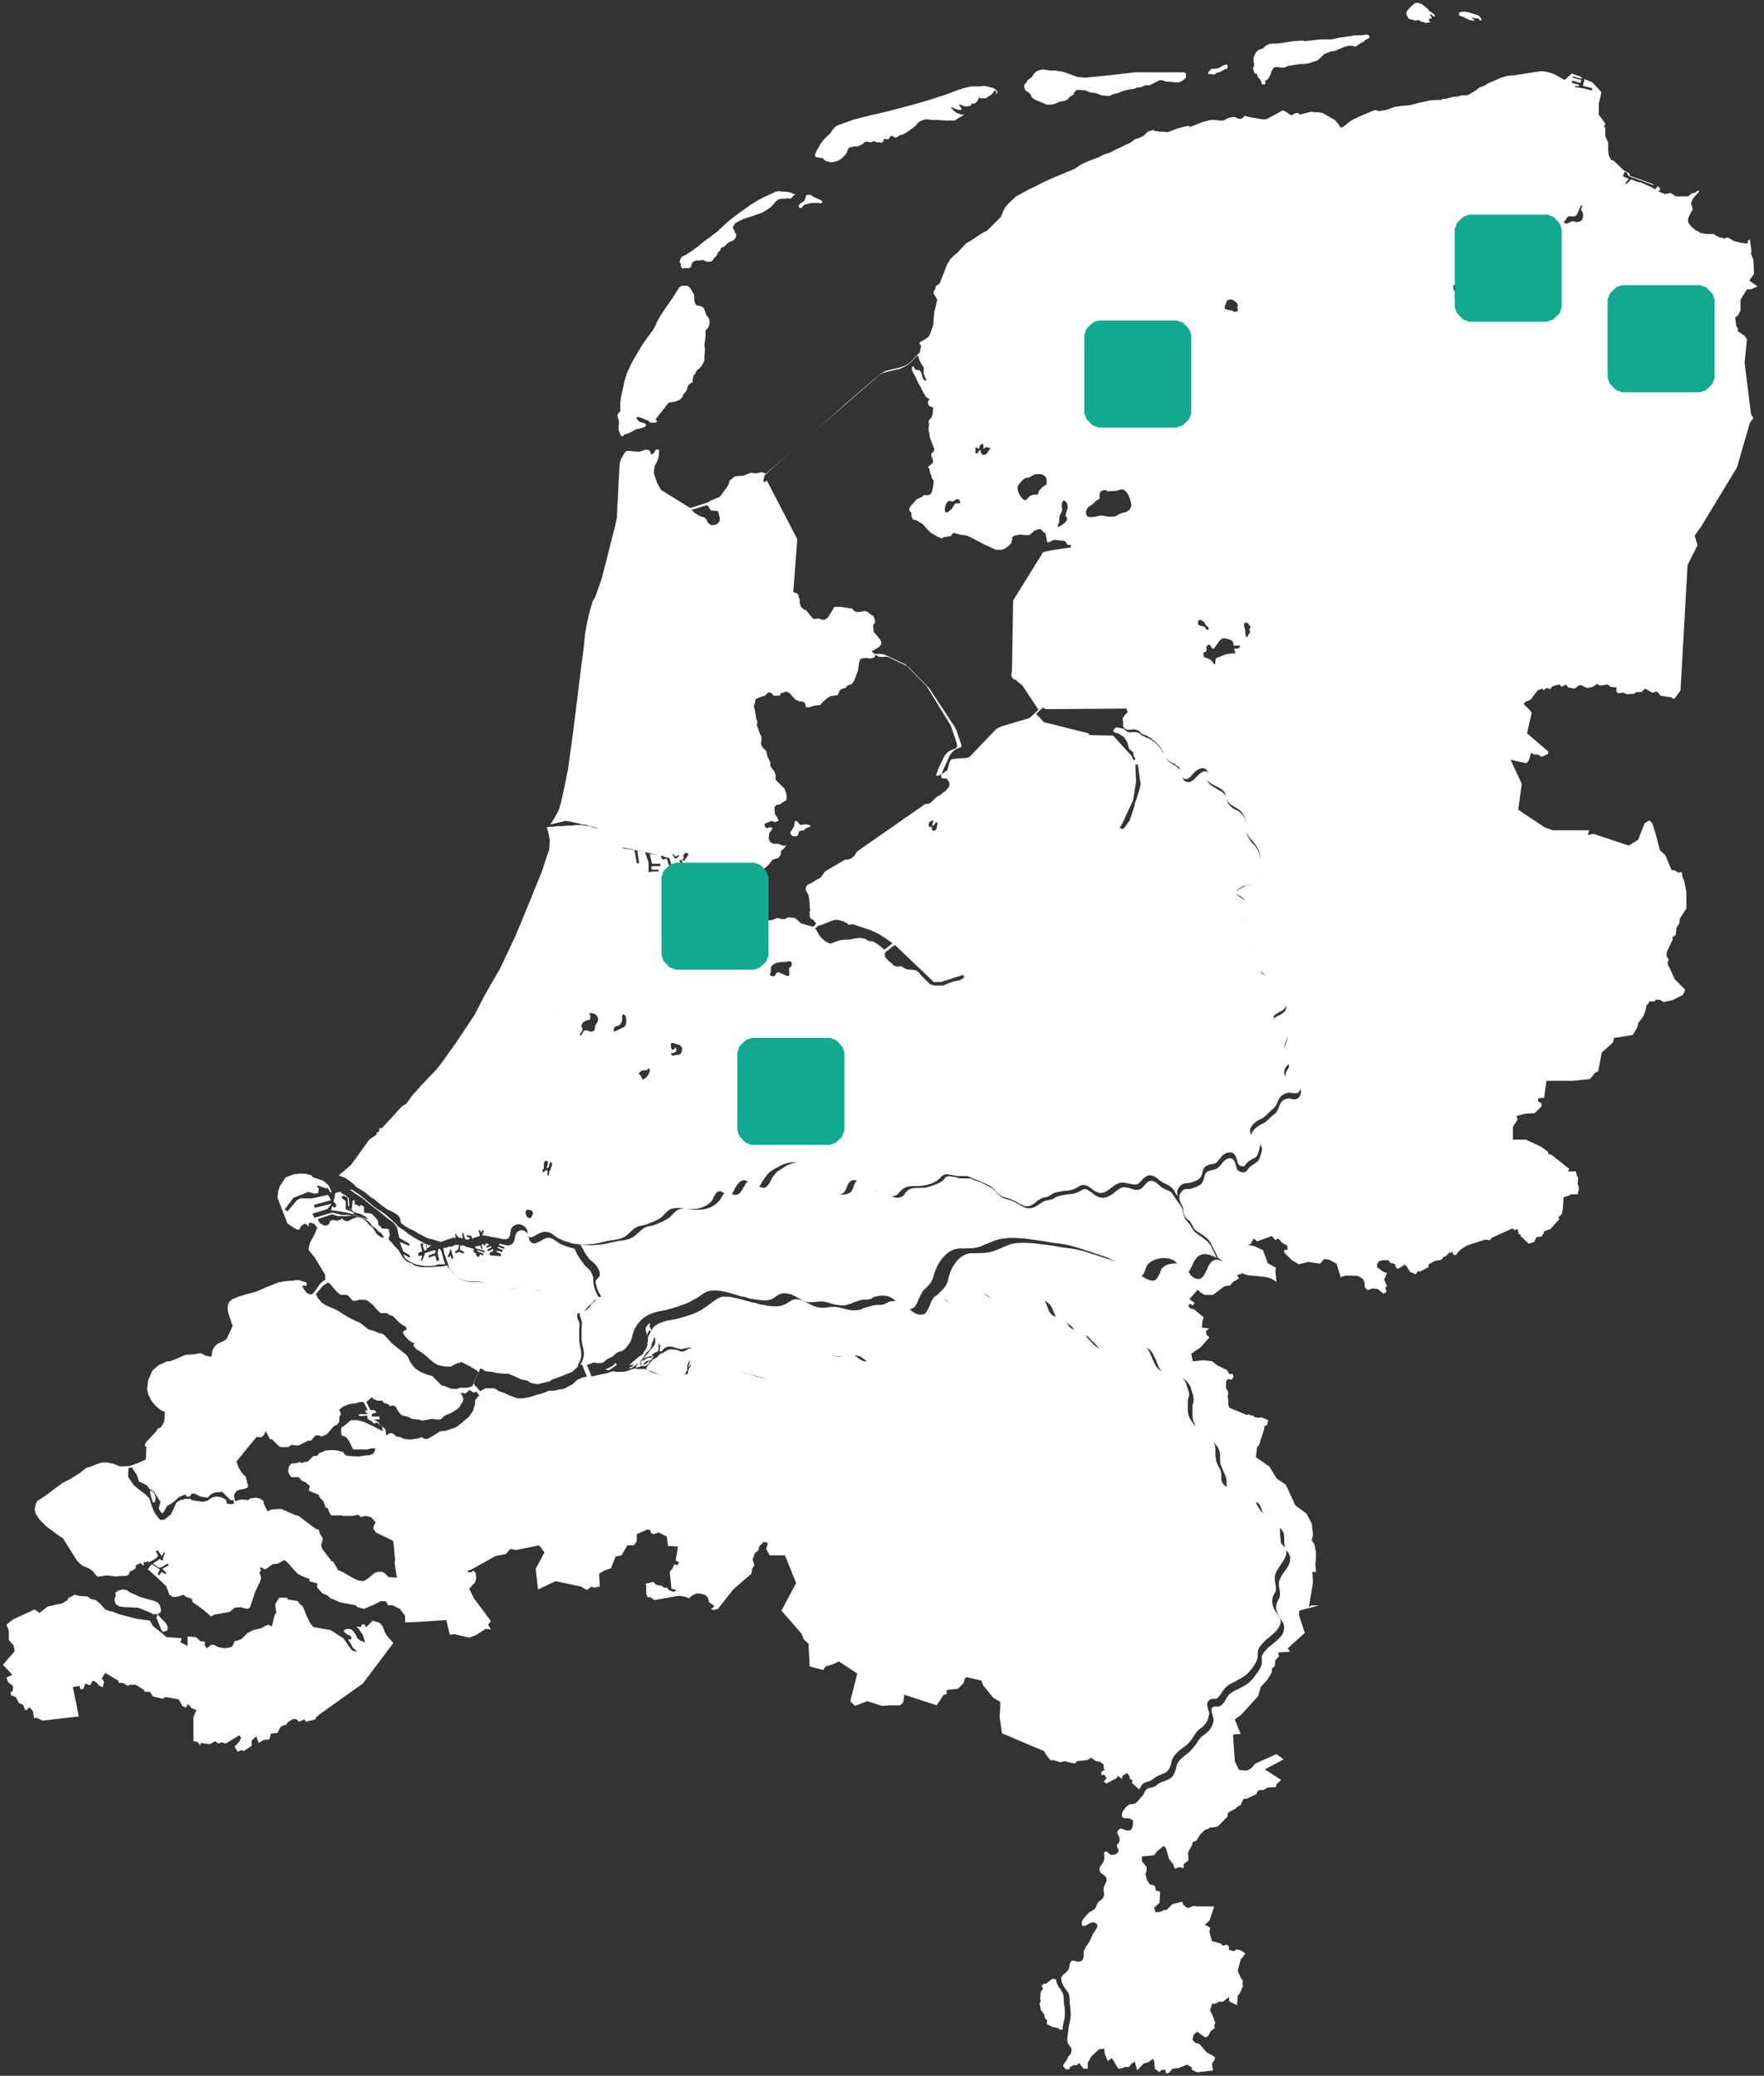
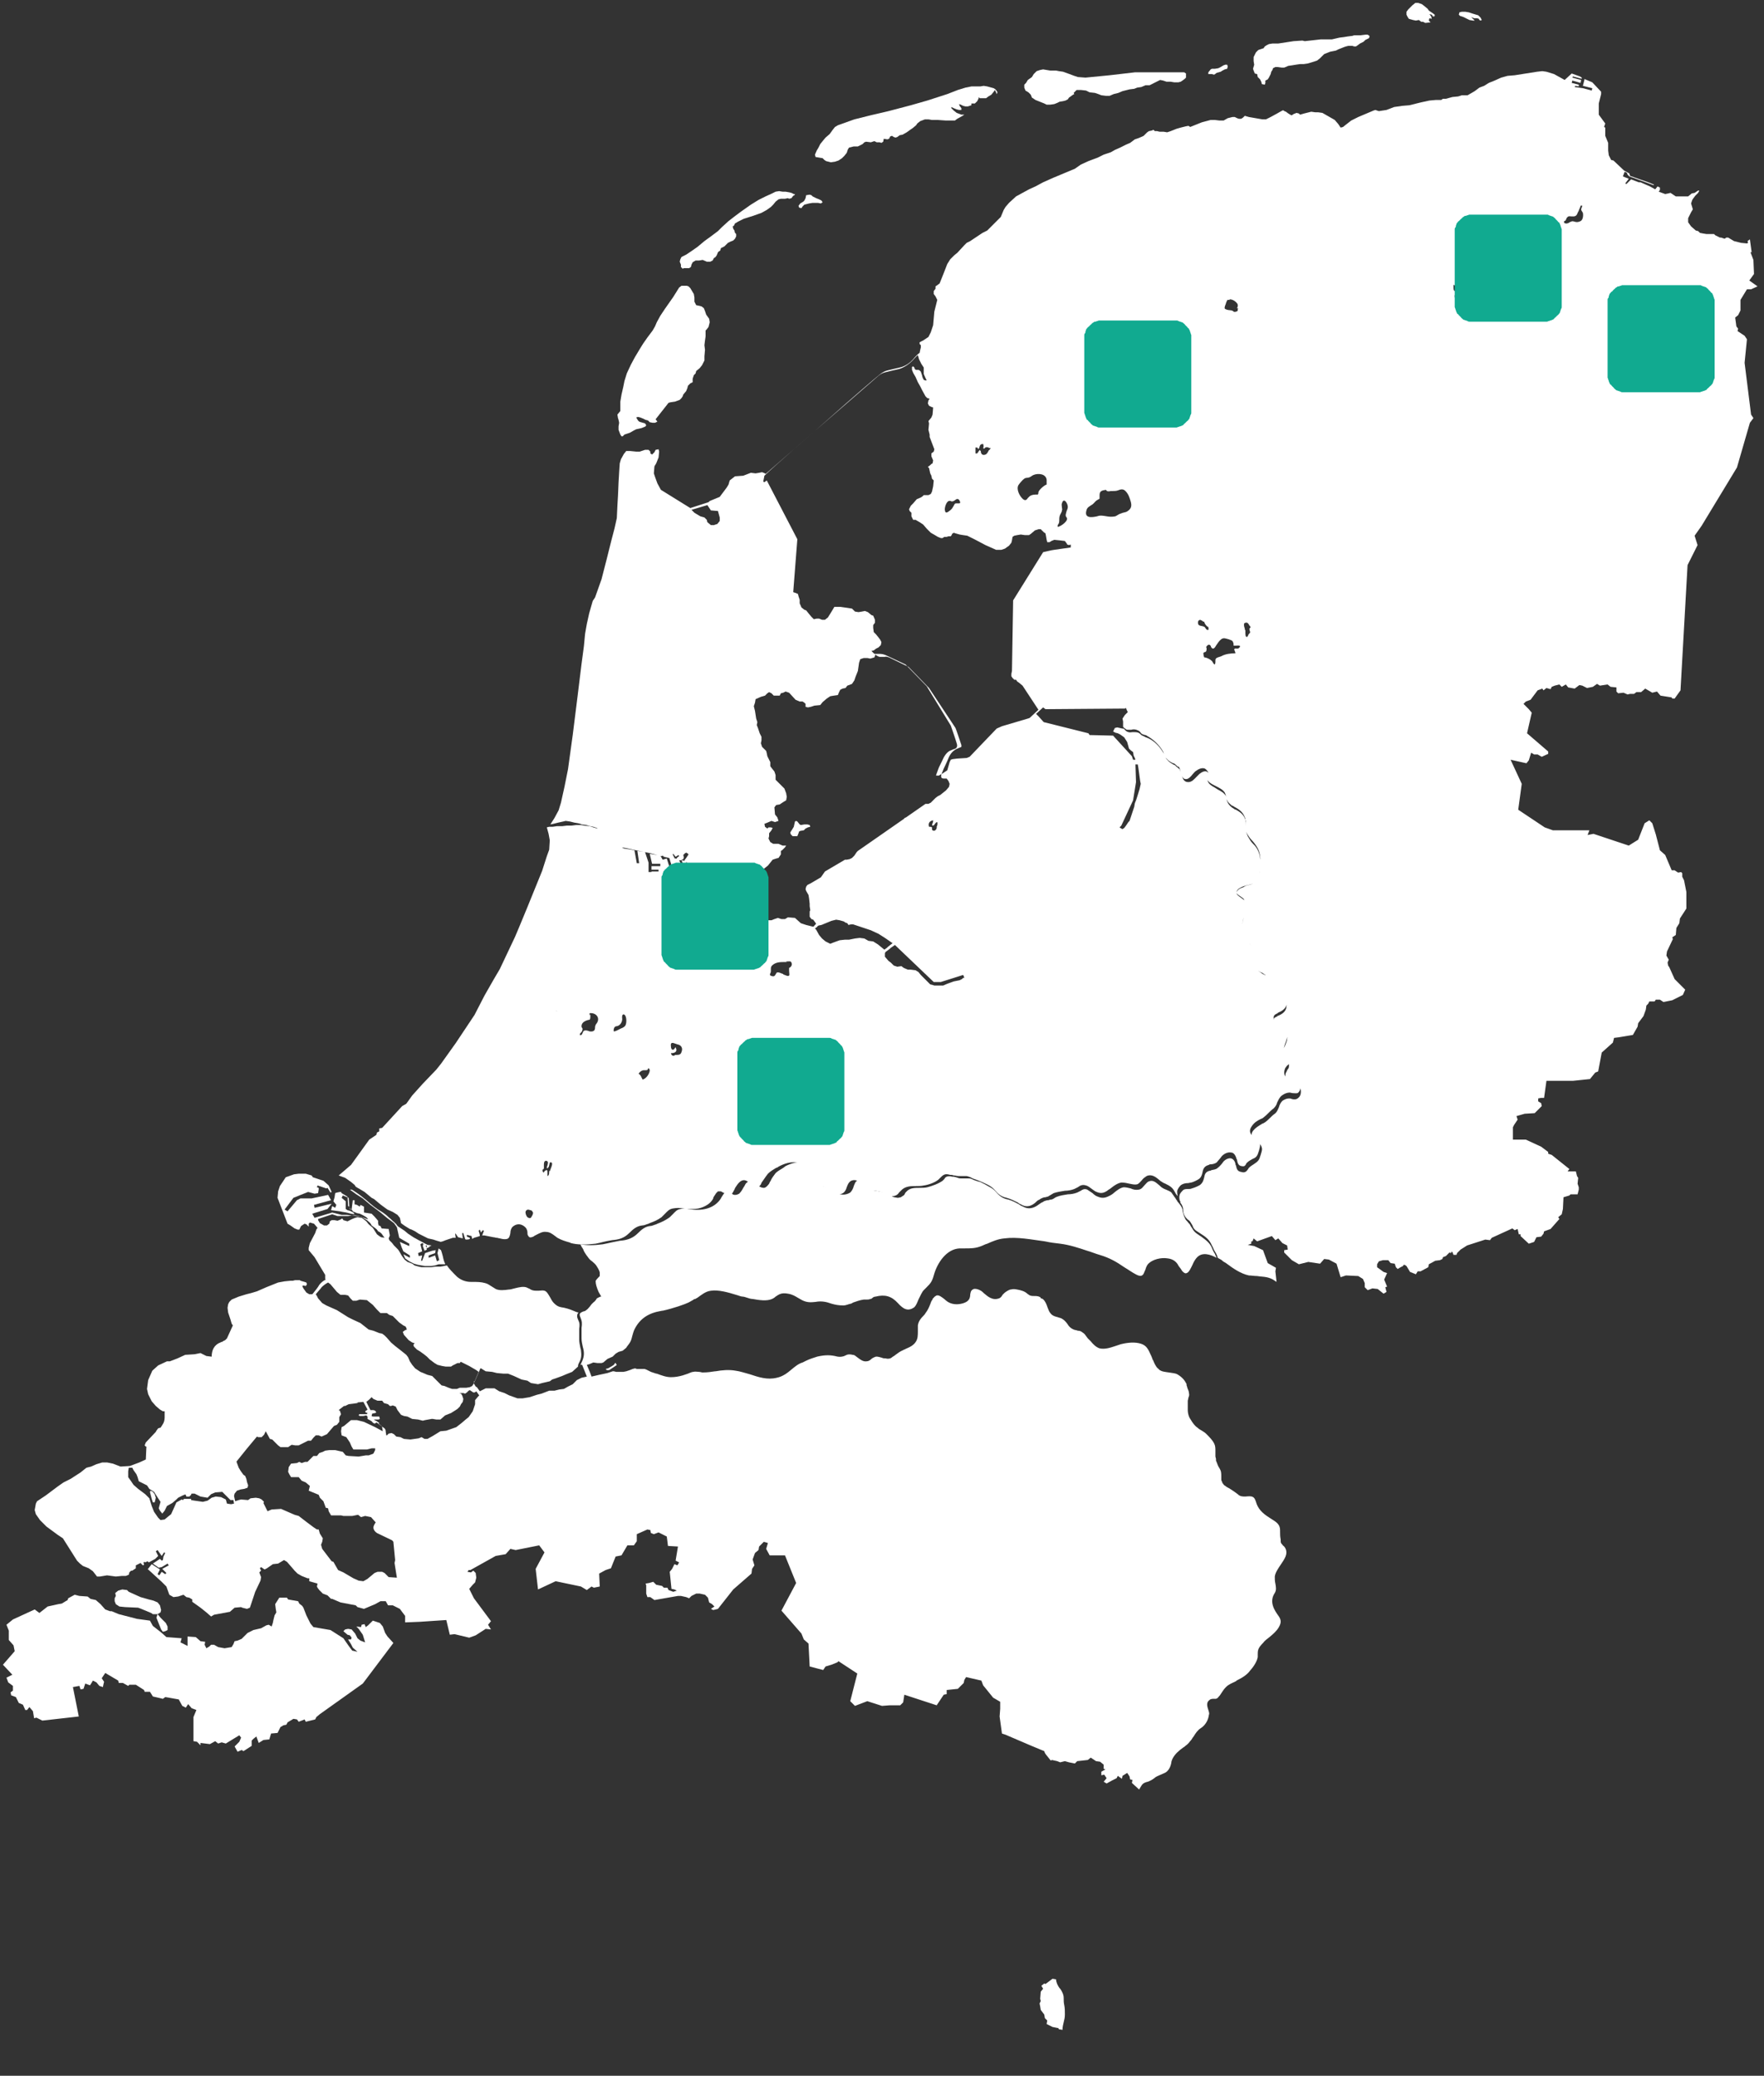
<svg xmlns="http://www.w3.org/2000/svg" id="Laag_1" x="0px" y="0px" viewBox="0 0 300 353" style="enable-background:new 0 0 300 353;" xml:space="preserve">
  <rect x="0" y="0" width="300" height="353" fill="#333333" stroke="none" />
  <style type="text/css">	.st0{fill:#FFFFFF;}	.st1{fill:#11AA90;}</style>
  <path id="Fill-1_1_" class="st0" d="M44.5,227.3l0.7-0.3h1.1h1l0.9,0l0.2-0.2l-0.6-0.4l-0.7-0.4l-0.6-0.4l-0.4-0.6l-0.3-0.4 l-0.5,0.3l-0.2,0.8l-0.3,0.4l-0.9,0.9l-0.4,0.6l0.6,0L44.5,227.3z" />
  <path id="Fill-2_1_" class="st0" d="M70.9,229.5l0.5,0.3l0.7,0.5l0.5,0.4l0.5,0.5l0.8,0.6l0.5,0.3l0.8,0.2l0.6,0.1l0.9,0l0.3-0.2 l0.4-0.2l0.4-0.2l0.4,0l0.2-0.3l-0.1-0.3l-0.3-0.3l-0.9-0.3l-1.1-0.5l-0.7-0.4l-0.9-0.4l-2-0.7l-0.9-0.2l-0.5-0.1l-0.4,0l-0.3,0.4 l0.1,0.3L70.9,229.5z" />
-   <path id="Fill-3_1_" class="st0" d="M26,253.7l-0.4-0.2l-0.1,0.2l0.1,0.4l0.1,0.4l0.1,0.4l0.1,0.3l0.1,0.3l0.3,0l0.2-0.8l-0.2-0.6 L26,253.7z" />
+   <path id="Fill-3_1_" class="st0" d="M26,253.7l-0.4-0.2l-0.1,0.2l0.1,0.4l0.1,0.4l0.1,0.4l0.1,0.3l0.1,0.3l0.3,0l0.2-0.8l-0.2-0.6 L26,253.7" />
  <path id="Fill-4_1_" class="st0" d="M31.8,253.5l-0.3,0.5l0.2,0.5h0.5l0.3-0.3l0.1-0.3l-0.3-0.4L31.8,253.5z" />
  <path id="Fill-5_1_" class="st0" d="M44.7,230.7l-0.6-0.2l-0.4,0.2l-0.3,0.5l0.4,0.3l0.8-0.1l0.8-0.2l-0.1-0.4L44.7,230.7z" />
  <path id="Fill-6_1_" class="st0" d="M47.5,229.5h-1.6l-0.4,0.2l0.2,0.6l0.3,0.2l1.1,0l0.5-0.3l0.7-0.5l0.2-0.1l-0.4,0H47.5z" />
  <path id="Fill-7_1_" class="st0" d="M49,228.5l0.5,0.5l0.2,0.5l0.2,0.9l0.3,0.4l0.4,0.5l0.4,0.1l0.1,0l0.3-0.2l0-0.3l-0.2-0.3 l-0.3-0.2l-0.3-0.4l-0.4-0.7l-0.3-0.8l-0.2-0.4l0-0.6v-0.2h-0.6l-0.5,0.2l-0.2,0.1l0.2,0.3L49,228.5z" />
  <path id="Fill-8_1_" class="st0" d="M57.8,206l0.5,0.1l0.6,0.1l0.8,0.2l0.6,0.1l-0.2-0.3l-0.6-0.3l-0.4-0.1l-0.3-0.2v-1.3l-0.7-0.6 l0.2-0.4l1,0.4l0.1,1.5l0.1,0.3l0.4,0.3L60,206l0.7,0.3l0.5,0.1l0.6,0.3l0.5,0.3l0.2,0.2l0.3,0.5l0.3,0.5l0.1,0.2l0.8,0.6l0.9,0.8 l0.5,0.7l0.1,0.1l0.6,0.5l0.4,0.6l-0.4-1.1l0.2-0.5l-0.2-1.1l-1.2-0.1l-0.2-0.4l-0.3-0.1l-0.1-0.4v-0.4l-0.6-0.7l-0.5-0.5l-1.3-0.2 l0-1l-0.6-0.3l-0.1,0.3l-0.5-0.3l-0.4-0.1l0-0.7l-0.3,0l-0.2,1.6l-0.1,0l-0.2-0.1l-0.1-0.4l-0.2-0.1l-0.1-1.6l-1-0.6l-0.1-0.2 l-0.2,0l-0.5,0.1l-0.3,0.1l-0.1,0.7l-0.2,0.7l0.5,0.6l-0.2,0.5l-0.5-0.3l-0.2,0.7L57.8,206L57.8,206z" />
  <path id="Fill-9_1_" class="st0" d="M11.6,271.8l-0.1,0.3l-1,0.6l-0.6,0.1l-1.8,0.4l-1.4,1.1l-0.8-0.6l-3.7,1.7l-1.1,0.9l0.4,1v1.6 l0.8,0.9l0.2,1l-2,2.3l1.6,1.7l-1,0.5l0.3,0.8l0.8,0.6v0.8l-0.4,0.3l0.1,0.5l0.8,0.3l0.5,1l0.7,0.3l0.4,0.9h0.3l0.4-0.5l0.6,0.7 l0.2,1.2l0.4-0.1l1,0.5l6.2-0.7l-1-5l1.1-0.2l0.2,0.6l0.5-0.1l0.3-0.9l0.8,0.3l0.2-0.3l0.3-0.5l0.6,0.3l0.5,0.6l0.6,0.2l0.1-0.5 l0.1-0.4l-0.4-0.6l0.6-0.9l2.2,1.3l0.1,0.4l0.7,0l0.9,0.5l0.2-0.2l1.1,0l1.4,0.9l0.1,0.3l0.9,0l0.5,0.8l1.7,0.4l0.4-0.3l2.3,0.4 l0.6,1.1l0.6,0.3l0.4-0.6l0.6,0.7l0.8,0.3l-0.5,1.2v4.1l0.6,0.1l0.6,0.6v-0.4l1.6,0.2l0.9-0.5l0.5,0.4l0.6-0.2l0.7,0.2l2.3-1.4 l0.3,0.4l-0.3,0.7l-0.8,0.8l0.5,0.9l0.7-0.3l0.3,0.2l1.4-0.9l0-0.9l0.3-0.3l0.5-0.4l0.4,1.1l0.8-0.5l1-0.1l0.3-1l1.1-0.1l0.5-1 l0.5-0.3l0.5-0.1l0.2-0.4l1-0.6l0.6,0.1l0.3,0.4l1-0.4l0.2,0.4l1.6-0.4l0.2-0.4l0.6-0.5l7.3-5.2l5.2-6.9l-1-1.1l-0.4-0.6l-0.4-1.1 l-0.5-0.6l-1.2-0.4l-0.8,0.8l-0.4,0.3l-0.2-0.5l-0.5,0.1l-0.1,0.4l-0.8-0.1L61,277l0.7,1l0.4,1.3l-0.8-0.3l-0.5-0.4l-0.4-0.8 l-0.6-0.7l-0.6-0.1l-0.5,0.1l-0.3,0.3l0.7,0.6l0.4,0.1l0.3,0.4l-0.1,0.3l-0.5,0l0.5,0.8l0.3,0.6l0.8,0.7l-0.9-0.2l-0.6-0.8l-0.9-1.3 l-2.2-1.4l-2.9-0.5l-0.5-0.6l-0.7-1.4l-0.5-1.3l-0.2-0.3l-0.5-0.4l-0.2-0.4l-1.7-0.3l-0.2-0.3l-1.3,0l-0.7,1.1l0.1,0.8l0.1,0.6 l-0.3,0.5l-0.2,0.8l-0.1,0.5l-0.2,0.6l-0.5-0.3l-0.4,0.1l-0.9,0.5l-1.3,0.3l-1,0.5l-1,1l-0.7,0.3l-0.5,0.1l-0.2,0.5l-0.3,0.5 l-1.2,0.2l-1.1-0.2l-0.7-0.4l-0.5,0l-0.3,0.3l-0.5,0.3l-0.3-0.6l0.1-0.5l-0.8-0.1l-0.8-0.7l-1.4-0.1l0,1.6l-1.2-0.6l0.2-0.7 l-2.6-0.2l-0.9-0.8l-1.4-1.1l-0.5-0.9l-2.2-0.3l-3.1-0.8l-1.2-0.5h-0.3l-0.8-0.3l-0.8-0.9l-0.8-0.7l-0.9-0.2l-0.5-0.4l-1.4-0.1 l-0.8-0.2L11.6,271.8z" />
  <path id="Fill-10_1_" class="st0" d="M19.5,272.3l0.2,0.5L20,273l0.3,0.2l1,0.1l2.2,0.1l1,0.4l1.2,0.5l0.3,0.2h0.8l0.5-0.3l0.1-0.4 l-0.2-0.8l-0.4-0.5l-0.7-0.3l-0.8-0.2l-0.7-0.2l-0.7-0.2l-2-0.9l-0.3-0.3l-0.8-0.1l-0.7,0.2l-0.5,0.4l0.1,0.5l-0.2,0.4L19.5,272.3z" />
  <path id="Fill-11_1_" class="st0" d="M27.4,277.1l0.3,0.4l0.4-0.1l0.4-0.2l0-0.6l-0.3-0.6l-0.9-0.9l-0.5-0.6l-0.2,0.6L27.4,277.1z" />
-   <path id="Fill-12_1_" class="st0" d="M76.7,212.2l-0.2-0.3l-0.6,0.3h-0.5l0.1,0.8l0.3,0.8l0.3,0.9l0.3,1c0.4,0.4,0.8,0.9,1.3,1.4 c0.6,0.5,1.3,0.8,2.2,0.8c0.1,0,0.2,0,0.3,0c0.7,0,1.5,0,2.2,0.3c0.4,0.1,0.7,0.4,1,0.6c0.3,0.2,0.5,0.3,0.8,0.5 c0.6,0.3,1.3,0.2,2,0.1l0,0c0.3,0,0.6-0.1,0.9-0.2c0.8-0.2,1.7-0.4,2.4-0.1c0.2,0.1,0.3,0.1,0.4,0.2c0.3,0.2,0.5,0.3,0.9,0.2 c0.1,0,0.2,0,0.4,0c0.4,0,0.8-0.1,1.1,0c0.5,0.2,0.9,0.8,1.2,1.4c0.2,0.3,0.4,0.7,0.6,0.9c0.4,0.4,0.6,0.5,1.1,0.6 c0.7,0.1,1.4,0.3,2.2,0.6c0.7,0.3,1.2,0.5,1.8,0.1c0.2-0.1,0.3-0.3,0.5-0.5c0.1-0.1,0.2-0.3,0.3-0.4c0.1-0.1,0.2-0.2,0.4-0.3 c0.2-0.2,0.5-0.5,0.6-0.6l0-0.1l0,0c0.4-0.2,0.6-0.4,1-0.4c0,0,0,0,0,0c-0.2-0.2-0.4-0.5-0.5-0.8c-0.2-0.3-0.5-1.1-0.6-1.9 c0-0.1,0-0.3,0-0.4c0-0.2,0-0.4,0-0.5c-0.1-0.3-0.3-0.7-0.5-1.1c-0.2-0.2-0.4-0.4-0.6-0.6c-0.3-0.2-0.5-0.5-0.7-0.8 c-0.1-0.1-0.2-0.3-0.3-0.4c-0.2-0.3-0.4-0.6-0.6-0.9c0-0.1-0.1-0.1-0.1-0.2c-0.1-0.2-0.1-0.3-0.2-0.5c-0.2-0.4-0.3-0.4-0.7-0.5 l-0.1,0l0,0c-0.6-0.2-1.3-0.4-1.9-0.7c-0.1-0.1-0.3-0.2-0.4-0.3c-0.4-0.3-0.9-0.6-1.3-0.7c-0.5-0.1-1,0.2-1.5,0.5 c-0.2,0.1-0.4,0.2-0.6,0.3c-0.5,0.2-0.9,0.3-1.3-0.3c-0.1-0.2-0.1-0.4-0.2-0.6c0-0.2-0.1-0.4-0.2-0.6c-0.2-0.3-0.6-0.6-1-0.6 c-0.2,0-0.6,0.1-0.8,0.4c-0.2,0.2-0.2,0.5-0.3,0.8c-0.1,0.5-0.2,1.1-0.8,1.3c-0.5,0.2-1,0-1.4-0.1c-0.1,0-0.2-0.1-0.4-0.1l-0.2,0.2 l1,0.4l-0.1,0.3l-1-0.4l-0.1,0.2l0.9,0.4l-0.1,0.3l-0.9-0.2l-0.1,0.2l0.8,0.3v0.4l-1.8-0.1l-0.2-0.4l0.7-0.4l-0.1-0.3l-0.8,0.4 l-0.1-0.3l0.7-0.4l-0.1-0.2l-0.7,0.3l-0.1-0.2l0.5-0.4l-0.6-0.2v0.3l-0.3,0.1l-0.1-0.3l-0.3,0.2l0.2,0.7l-0.3-0.1l-0.1-0.5l-0.9,0.2 l0.1,0.3l1.5,0.4l0,0.3l-1.2-0.4l0,0.2l1,0.4l0,0.3l-0.6-0.2l-0.1,0.4h-0.4l-0.2-0.6l-0.4-0.2l0.1-0.5l-1-0.3l-0.4-0.1l-0.3-0.2 c-0.2,0-0.4,0-0.6,0l-0.1,0.7l0.7,0.4l0,0.3l-0.8-0.3l-0.6,0.2l-0.2-0.2l0.6-0.4l0.2-0.8c0,0,0,0,0,0c-0.2,0-0.4,0-0.6,0l-0.1,0 l-0.8,0.4l0.5,1.9l-0.3,0.1l-0.2-0.6l-0.2,0.3l-0.3-0.1l0.3-0.6L76.7,212.2z" />
  <path id="Fill-14_1_" class="st0" d="M72.5,212.3l0.5-0.2V212l0.4-0.2l-0.7-0.1l-1.5-0.8l-0.9-0.5l-0.9-0.6l-0.6-0.5 c-0.3-0.2-0.6-0.4-0.9-0.6c-0.2-0.1-0.4-0.3-0.5-0.5c-0.1-0.1-0.3-0.3-0.4-0.4c-0.3-0.2-0.5-0.5-0.8-0.7c-0.4-0.4-0.9-0.8-1.4-1.1 c-0.9-0.5-1.7-1.2-2.5-1.9c-0.5-0.4-1.1-0.9-1.7-1.3l-0.6-0.4l0,0l-0.2-0.1l-0.4,0l0.1,0l1.1,0.8l1.1,0.7l1.3,1.1l1.6,1.2l1.2,1 L67,208l0.5,0.7l0.4,1.8l1.7,1v0.4l-1.6-0.7l0.3,0.9l0.3,0.7l1.1,0.7v0.4l-1.1-0.6l0.3,0.7l0.7,0.5l0.8,0.4l0.7,0.2l1.2,0.2h1 l0.7-0.1l0.6-0.2l1.1,0c0,0,0,0,0-0.1c-0.2-0.4-0.3-0.8-0.4-1.3c-0.1-0.4-0.2-0.7-0.3-1l-0.4-0.3l-0.2,0.8l0.3,1.2l-0.4,0.2l-0.3-1 l-1.1,0.4l0-0.4l1.1-0.4l0.1-0.5l-0.6,0.1l-1.2,0.4l-0.5,1.3l-0.2,0l0.2-0.9l-0.6,0.1l-0.1-0.5l0.7-0.3l-0.3-1.2l0.3-0.2l0.2,0.1 l-0.1,0.4l0.3,0.8l0.4-0.2l-0.2-0.7h0.2L72.5,212.3z" />
  <path id="Fill-16_1_" class="st0" d="M177.7,298.1l-0.1-0.3l-2.4-1L171,295l-0.6-0.2l-0.4-2.9l0.1-1.3l0-1.2l-1.2-0.7l-1.7-2.1 l-0.3-0.8l-2.6-0.6l-0.3,0.5l-0.1,0.5l-1,1l-1.9,0.2l0,0.7l-0.5,0.1l-1.2,1.8l-5.5-1.8l-0.2,1.3l-0.5,0.5h-1.8l-1.3,0.1l-2.5-0.8 l-2.1,0.8l-0.8-0.8l1.2-4.7l-3.2-2.1l-0.2,0.2l-1,0.4l-1,0.3L140,284l-2.3-0.6l-0.2-3.9l-0.8-0.7l-0.4-1l-3.4-3.9l2.5-4.7l-1.9-4.7 h-2.6l-0.6-1.1l0.3-1l-0.7-0.2l-0.8,0.8l-0.1,0.6l-0.6,0.5l-0.4,1.1l0.3,1l-0.4,0.6l-0.1,0.8l-3.1,2.7l-2.6,3.3l-0.8,0.2l-0.4-0.2 l0.6-0.4l-0.4-0.4l-0.5-0.3l-0.2-0.8l-0.5-0.5l-0.9-0.2l-0.6,0l-0.8,0.4l-0.4,0.4l-0.5-0.2l-0.9-0.2l-0.5,0l-4,0.7l-0.7-0.5h-0.5 l-0.2-0.6l0-1.4l-0.1-0.3l0.6-0.1l0.7-0.2l0.5,0.5l1,0.2l0.3,0.3l0.6,0l0.2,0.4l0.8,0.3l0.6-0.2l-0.4-0.2l-0.5-0.1l-0.3-2.9l0.4-0.5 l0.4-0.8l0.5,0.2l0.3-0.5l-0.6-0.3l0.4-2.4l-1.7-0.1l-0.2-1.6l-1.4-0.7l-0.8,0.3l-0.5-0.2l-0.1-0.5l-0.5-0.1l-1.8,0.8l0,1.2 l-0.5,0.7l-1.1,0l-1,1.7l-1,0.2l-0.8,2l-0.9,0.3l-1.1,0.6l0.1,2.2l-1,0.2l-0.4-0.2l-0.8,0.6l-1-0.6l-4.3-0.9l-3,1.4l-0.4-3.5 l1.5-2.8l-0.9-1.2l-4,0.8l-0.9-0.2l-0.8,0.9l-1.7,0.3L80,267h-0.3l-0.2,0.3l0.6,0.1l0.4-0.3l0.4,0.4l0.1,0.8l-0.2,0.8l-0.4,0.4 l-0.6,0.7l0.8,1.6l2.9,3.9l-0.5,0.6l0.5,0.8l-0.9-0.1l-1.7,1.1l-1.1,0.4l-2.5-0.6l-0.8,0.1l-0.6-2.5l-4.5,0.3l-2.5,0.1l0-1.1 l-0.9-1.2l-1.2-0.6h-0.8l-0.4-0.7h-0.9l-0.9,0.5l-1.9,0.8l-1.1-0.3l-0.3-0.3l-2.6-0.5l-1.4-0.6l-0.2,0l-0.6-0.6l-0.8-0.3l-0.6-0.6 L54,270l-0.1-0.2l0.1-0.5l-1.4-0.4v-0.5l-0.3,0l-1-0.4l-0.7-0.4l-0.5-0.5l-0.6-0.7l-0.7-0.8l-0.5-0.3l-1,0.6l-0.9,0.1l-1,0.7 l-0.4,0.2l-0.3-0.2l-0.3-0.2l-0.2,0.2l0.2,0.4l-0.3,0.3l0.3,0.8l-0.1,0.6l-0.9,1.9l-0.7,2.1l-0.2,0.6l-0.5,0.2l-0.8-0.2l-0.2-0.1 l-1.1,0.1l-0.8,0.7l-2.7,0.5l-0.5,0.3l-0.8-0.7l-1-0.8l-1.4-1v-0.4l-0.5-0.3l-0.5-0.1l-0.5-0.4l-0.9,0.3l-0.8,0.1l-0.7-0.4l-0.5-1.4 l-0.8-0.8l-2.3-2.1l-0.1,0l0.7-0.9l1.4,0.9l-0.4,0.8l0.3,0.2l0.4-0.6l0.6,0.4l0.2-0.2l-0.7-0.7l1.1-0.6l-0.2-0.3l-1,0.6l-0.5,0.1 l-1-0.7l1.2-0.8l0.3,0.3l0.2-0.1l0.1-0.6l0.3-0.6l-0.2-0.1l-0.4,0.6l-0.7-1l-0.3,0.2l0.4,0.8l-0.5,0.5l-1.1,0.6l-0.2-0.2l-0.4,0.2 l-0.1-0.1l-0.2,0.1l0.1,0.4l-0.2,0.1l-0.4-0.4l-0.8,0.4l0,0.5l-0.6,0.4l-0.1,0l-0.1,0l-0.3,0.3l-0.1,0.4l-0.5,0.2l-0.7,0l-1,0.1 l-1.5-0.2l-1.2,0.2l-0.5,0l-0.7-0.9l-0.7-0.5l-1-0.4l-0.5-0.4l-0.5-0.5l-2.4-3.8l-0.9-0.6l-1.9-1.4l-1.1-1.1l-0.7-1l-0.2-0.7 l0.2-1.1l0.2-0.4l1.5-1l2-1.5l1-0.7l1.2-0.6l1.7-1.1l1-0.8l0.8-0.2l0.9-0.4l1-0.3l0.8,0l1,0.2l1.3,0.5l0,0l1.6-0.1l1.6-0.6l1.1-0.5 l0.1-2.2l-0.1,0l-0.2-0.2l0.2-0.5l1.7-1.8l0.1-0.2l0.3-0.4l0.3-0.1l0.1,0c0.2-0.3,0.4-0.6,0.5-0.8c0.2-0.4,0.2-0.9,0.2-1v0V240 l-0.3,0l-0.5-0.3l-0.7-0.6l-0.7-0.8l-0.6-1.2l-0.2-0.9l0.2-1.5l0.7-1.6l1-0.9l1.5-0.7h0.5l1.3-0.5l1.3-0.6l1.6-0.1l1-0.2l1,0.5 l0.8,0.1l0.1,0c0-1.6,0.9-2.2,1.5-2.4c0.1-0.1,0.2-0.1,0.3-0.1l0.1-0.1l0.4-0.2l0.3-0.3l1-2.2l-0.2-0.3l-0.2-0.7l-0.4-1.2l-0.1-0.8 l0.1-0.6l0.2-0.4l0.4-0.4l1.2-0.5l1.3-0.4l0.8-0.2l1-0.3l1.6-0.7l2-0.8l1.1-0.2l1-0.1h0.4l0.4-0.1H51l0.1,0.1l0.7,0.2l0.3,0.1 l0.1,0.3l-0.2,0.3l-0.4-0.1l-0.2,0.1l0.2,0.4l0.5,0.7l0.5,0.3h0.5l0.1-0.1c0.4-0.5,0.9-1.1,1.1-1.5c0.3-0.4,0.7-0.7,1.1-0.9 l-0.1-0.1l0-0.7l-0.9-1.5l-0.9-1.5l-1-1.2l0-0.4l0.2-0.8l0.9-1.7l0.2-0.6l0.2-0.3l-0.6-0.7l-0.7-0.2l-0.2,0.2v0.5l0,0l-0.4-0.4 l-0.3-0.1l-0.6,0.4l-0.3,0.6h-0.3l-0.5-0.2l-0.7-0.5l-0.5-0.3l-1.7-4.4l0.1-1.1l0.3-0.9l1-1.5l1.4-0.5l0.8-0.1l1.2,0l1,0.3l0.2,0.3 l1.8,0.6l0.8,0.7l0.1,0.1l0.5,1.1l-0.2,0.1l-0.5-0.8l-0.2,0.1l-1.5-0.5l-0.1,0.3l0.3,0.1l0,0.3l-0.1,0.6l-0.6,0.1l-1.1-0.3l-2.5,1 l-1.5,2l0.5,0.3l1.6-1.9l0.6-0.3H53l2.8-0.6l0.5,0.9l-2.9,0.8l0.1,0.5l2.9-0.7l-0.7,0.9l-2.6,0.8l0.4,0.7l3-0.9l1.6,0.4l0,0l0.2,0 l0.7,0l0.8,0.1l0.8,0.1l0.8,0.1l1,0.4l0.4,0.1l0.5,0.4l0.3,0.3l0.5,0.4l0.5,0.4l0.6,0.6l0.6,0.6l-0.4-0.3l-0.6-0.2l-0.5-0.2 l-0.4-0.7l-0.2-0.1l-0.6-0.5l-0.7-0.6l-0.8-0.5l-0.6-0.2l-0.6-0.1l-0.5,0l-0.7,0.1l-0.4,0l-0.7,0l-0.7,0l-0.9-0.3l-2.4,0.8v0.2 l0.3,0.5l0.7,0.4h0.5l0.4-0.3l0.1-0.4l0.3-0.2h0.5l0.5,0.1l0.5-0.2l0.3-0.2l0.2,0.3l0.7,0.2l0.8-0.4l0.5-0.2l0.4-0.1l0.7,0.1 l0.3,0.2l0.5,0.4l0.4,0.5l0.7,0.6l0.2,0.3l0.5,0.8l0.4,0.3l0.3,0.2l0.7,0.1l0.3,0.2l0.5,0.3l0.4,0.4l0.3,0.4l0.2,0.2l0.5,0.5 l0.2,0.3l0.4,0.7l0.5,0.7l0.5,0.4l0.8,0.3l0.4,0.3l0.7,0.2l0.5,0.1h1.6l0.8-0.1h0.8l1.1-0.2c0.4,0.6,1,1.2,1.7,1.9 c0.7,0.6,1.5,0.9,2.4,0.9c0.1,0,0.1,0,0.2,0c0,0,0.1,0,0.1,0c0.7,0,1.4,0,2.1,0.2c0.4,0.1,0.7,0.3,1,0.5c0.3,0.2,0.5,0.3,0.8,0.5 c0.6,0.3,1.5,0.2,2.2,0.1l0,0c0.3,0,0.6-0.1,1-0.2c0.8-0.2,1.6-0.4,2.2-0.1c0.1,0.1,0.3,0.1,0.4,0.2c0.3,0.2,0.6,0.3,1.1,0.3 c0.1,0,0.3,0,0.4,0c0.3,0,0.7-0.1,1,0c0.4,0.1,0.7,0.7,1,1.2c0.2,0.4,0.4,0.7,0.6,0.9c0.4,0.4,0.7,0.6,1.2,0.7 c0.7,0.1,1.4,0.3,2.1,0.6c0.3,0.1,0.6,0.3,0.9,0.3c0,0,0,0-0.1,0.1c-0.2,0.3-0.2,0.7,0,1.1c0.3,0.6,0.3,0.9,0.2,1.6 c0,0.2,0,0.4,0,0.5c0,0.1,0,0.2,0,0.3c0,0.1,0,0.3,0,0.4v0c0,0.2,0,0.4,0,0.6c0,0.4,0.1,0.9,0.2,1.4c0,0.1,0.1,0.3,0.1,0.4 c0.1,0.8,0.1,1.4-0.3,2.1c-0.1,0.2-0.2,0.4-0.2,0.6c0,0,0,0.1,0,0.1l-1,0.9l-1,0.4l-0.7,0.3l-1.1,0.4l-0.6,0.2l-0.4,0.3l-1.3,0.3 l-0.7,0.2l-1.2-0.2l-0.6-0.4l-1-0.2l-1.3-0.6l-1-0.4l-0.8,0l-1.1-0.1l-0.8-0.2l-1.1-0.1l-0.8-0.5l-0.1,0l-0.9,2.1l-0.1,0.1l-0.1,0 v0.4l0.3,0.5l0.2,0.1l0,0l0.5,0.7l1-0.5l0.6,0h0.9l0.8,0.5l0.9,0.3l0.8,0.4l1.4,0.5h0.9l1.2-0.2l1.2-0.4l0.8-0.2l1.3-0.5l0.9,0 l0.8-0.2l0.8-0.1l0.7-0.4l0.8-0.4l0.7-0.7l0.8-0.4l0.9-0.2l-0.8-2l-0.3,0c0.1-0.1,0.1-0.2,0.2-0.4c0.4-0.8,0.5-1.5,0.3-2.3 c0-0.1-0.1-0.3-0.1-0.4c-0.1-0.5-0.2-0.9-0.2-1.4c0-0.2,0-0.4,0-0.6v0c0-0.1,0-0.3,0-0.4c0-0.1,0-0.3,0-0.4l0,0c0-0.1,0-0.3,0-0.4 c0.1-0.7,0.1-1.1-0.2-1.8c-0.1-0.2-0.2-0.5,0-0.7c0.1-0.1,0.2-0.1,0.3-0.2c0.1,0,0.2-0.1,0.3-0.1c0.1,0,0.3-0.1,0.4-0.2 c0.3-0.2,0.4-0.4,0.6-0.6c0.1-0.1,0.2-0.3,0.3-0.4c0.1-0.1,0.2-0.2,0.3-0.3c0.3-0.2,0.5-0.5,0.6-0.7c0.4-0.2,0.7-0.4,1.2-0.4 c0.1,0,0.2,0,0.3,0c0,0,0.1,0,0.1,0l0,0c0.3,0,0.5-0.1,0.8-0.1c0.1,0,0.2,0,0.3-0.1c0.7-0.1,1.6,0,2.4,0c0.1,0,0.2,0,0.4,0 c0.9,0.1,1.6,0.3,2.4,0.5c0.1,0,0.2,0.1,0.4,0.1c0.9,0.3,1.8,0.2,2.8,0c1-0.3,2.2-0.2,3.3-0.1c0.6,0.1,1.2,0.1,1.8,0 c0.1,0,0.3,0,0.4,0c0.1,0,0.2,0,0.3,0c-0.4,0.3-0.9,0.6-1.3,0.8c-0.6,0.3-2.6,1-4.4,1.4l-0.1,0l-0.5,0.1c-2.1,0.4-3.5,1.5-4.3,3.3 c-0.1,0.3-0.2,0.6-0.3,1c-0.1,0.4-0.2,0.8-0.5,1.2c-0.2,0.3-0.4,0.5-0.5,0.7l-0.6,0.5l-0.7,0.2l-0.5,0.3l-0.5,0.5l-0.9,0.4l-0.7,0.6 l-0.3,0.1l-0.7,0l-0.7-0.1l-0.7,0.3l-0.4,0.1l0.5,1.2l0.3,0.8l1.3-0.3l1.4-0.3l0.9-0.3l0.2,0l0.4,0.1l0.4,0h0.8l0.5-0.1l0.6-0.2 l0.5-0.2l0.4-0.1l0.3,0.1h1.3l0.3,0.1l0.4,0.2l0.4,0.2l0.3,0.1l0.3,0.1l0.3,0.1l0.1,0c0.8,0.3,1.6,0.6,2.4,0.6c0.7,0,1.3-0.1,2-0.3 c0.3-0.1,0.6-0.2,0.9-0.3c0.3-0.1,0.6-0.3,0.9-0.3c0.3-0.1,0.7,0,1,0c0.2,0,0.4,0.1,0.6,0.1c0.8,0,1.5-0.1,2.1-0.2h0l0.1,0 c1.1-0.2,2.3-0.3,3.4-0.1c0.8,0.1,1.6,0.4,2.4,0.6h0c1.5,0.5,3,1,4.6,0.6c1-0.2,1.8-0.8,2.5-1.4c0.6-0.5,1.2-1,1.9-1.2 c0.2-0.1,0.4-0.2,0.6-0.3c0.6-0.3,1.3-0.5,1.9-0.7c1.3-0.3,2.3-0.3,3.4,0c0.5,0.1,0.9,0,1.2-0.1c0,0,0,0,0,0 c0.1-0.1,0.3-0.1,0.4-0.2c0.3-0.1,0.6-0.1,1,0c0.2,0,0.4,0.1,0.5,0.2c0.1,0.1,0.3,0.2,0.4,0.3l0,0c0.4,0.3,0.9,0.7,1.5,0.6 c0.3,0,0.6-0.2,0.8-0.4c0.1-0.1,0.3-0.2,0.5-0.3l0.3-0.1c0.3,0,0.7,0.1,1,0.2c0.2,0.1,0.3,0.1,0.5,0.1c0,0,0,0,0.1,0 c0.3,0.1,0.7,0.1,1-0.1c0.2-0.2,0.5-0.3,0.7-0.5c0.4-0.3,0.8-0.6,1.3-0.8c0.1-0.1,0.3-0.1,0.4-0.2c0.7-0.3,1.4-0.6,1.8-1.3 c0.3-0.5,0.3-1.1,0.3-1.8v0c0-0.3,0-0.6,0-0.9c0.1-0.7,0.5-1.2,1-1.7c0.1-0.1,0.2-0.2,0.3-0.4c0.4-0.5,0.6-1,0.8-1.5 c0.1-0.3,0.2-0.6,0.4-0.8c0,0,0,0,0-0.1c0,0,0-0.1,0.1-0.1c0.2-0.3,0.4-0.4,0.6-0.5c0.4-0.1,0.9,0.3,1.4,0.7c0,0,0.1,0.1,0.1,0.1 c0.1,0.1,0.3,0.2,0.4,0.3c0.5,0.3,1,0.4,1.5,0.4c0.6,0,1.6-0.2,2-0.7c0.2-0.2,0.3-0.6,0.3-0.9c0-0.2,0.1-0.4,0.1-0.5 c0.1-0.3,0.3-0.4,0.5-0.5c0.5-0.1,1.2,0.2,1.6,0.6l0.1,0.1c0.7,0.6,1.5,1.3,2.6,0.9c0.3-0.1,0.5-0.4,0.6-0.6 c0.1-0.1,0.2-0.2,0.3-0.3c0.2-0.2,0.7-0.5,1-0.6c0,0,0.1,0,0.1,0c0.3-0.1,0.7-0.1,1.1,0c0.6,0.1,1.3,0.3,1.7,0.7 c0.5,0.4,0.7,0.4,1.2,0.4l0.2,0c0.3,0,0.8,0.1,0.9,0.3l0,0.1l0.1,0c0.4,0.1,0.7,0.6,0.9,1.1c0,0.1,0.1,0.2,0.1,0.3 c0.1,0.2,0.1,0.3,0.2,0.5c0.1,0.3,0.3,0.6,0.5,0.8c0.3,0.3,0.7,0.4,1.1,0.5c0.2,0.1,0.4,0.1,0.6,0.2c0.4,0.2,0.7,0.5,1,0.9 c0.3,0.5,0.6,0.8,1.1,1c0.2,0.1,0.5,0.1,0.7,0.2c0.3,0,0.6,0.1,0.8,0.3c0.2,0.1,0.4,0.3,0.6,0.6c0.1,0.1,0.2,0.3,0.3,0.4 c0.2,0.2,0.3,0.3,0.5,0.5c0.4,0.5,0.9,1,1.5,1.2c0.9,0.2,1.8-0.1,2.7-0.4c0.3-0.1,0.6-0.2,0.9-0.3c1.2-0.3,2.4-0.4,3.4-0.1 c1,0.3,1.3,1,1.7,1.9l0.1,0.2c0.1,0.2,0.1,0.3,0.2,0.5c0,0.1,0,0.1,0.1,0.2c0.2,0.5,0.4,1,0.8,1.4l0,0c0.1,0.1,0.2,0.1,0.2,0.2 c0.5,0.4,1.1,0.4,1.7,0.5c0.5,0.1,1,0.1,1.4,0.3c0.7,0.4,1.2,0.9,1.5,1.5c0.1,0.1,0.1,0.2,0.1,0.4c0.1,0.2,0.1,0.4,0.2,0.6 c0.1,0.2,0.2,0.5,0.2,0.7c0.1,0.3,0,0.6-0.1,0.8c0,0.2-0.1,0.4-0.1,0.5l0,0.1c0,0.1,0,0.3,0,0.4c0,0.4,0,0.7,0,1.1 c0,0.4,0.1,0.9,0.3,1.3c0.3,0.5,0.6,1,1,1.4l-0.3-0.1l-0.3-0.4l-0.4-0.9l0.4,0.9l0.3,0.4l0.3,0.1c0.2,0.2,0.4,0.3,0.6,0.5 c0.2,0.1,0.3,0.2,0.5,0.3c0.3,0.2,0.5,0.3,0.7,0.5l0.1,0.1c0.5,0.5,1,1,1.3,1.6c0.2,0.4,0.2,0.8,0.2,1.3c0,0.3,0,0.5,0,0.8 c0,0,0,0.1,0,0.1c0,0.1,0.1,0.3,0.1,0.4l0,0.1l0,0.1c0,0,0,0.1,0,0.1c0.2,0.4,0.3,0.9,0.6,1.3c0.3,0.5,0.3,0.8,0.3,1.5 c0,0.1,0,0.3,0,0.4c0,0.1,0,0.2,0.1,0.3l-0.1-0.2v0l0.1,0.2c0,0.1,0.1,0.2,0.1,0.3l0,0.1l0-0.1c0,0,0,0.1,0.1,0.1 c0.1,0.2,0.2,0.3,0.4,0.4c0.2,0.2,0.5,0.3,0.8,0.5c0.5,0.3,0.9,0.6,1.3,0.9c0.4,0.4,0.8,0.4,1.3,0.4c1.1-0.1,1.5-0.1,1.8,0.9 c0.3,1.1,1,1.9,2.3,2.7c0.1,0.1,0.2,0.1,0.3,0.2c0.8,0.5,1.5,0.9,1.5,1.9c0,0.1,0,0.2,0,0.3c0,0.4,0,0.8,0.1,1.3c0,0.1,0,0.1,0,0.2 c0,0.3,0,0.4,0.3,0.7c0.1,0.1,0.1,0.2,0.2,0.2c0.1,0.1,0.2,0.2,0.3,0.4c0.5,1-0.2,1.9-0.8,2.8c-0.4,0.6-0.9,1.3-1,2 c0,0.4,0,0.8,0.1,1.2c0.1,0.6,0.2,1.1-0.1,1.6c-1,1.5-0.1,2.9,0.7,4c0.4,0.6,0.4,1.1,0,1.8c-0.4,0.7-1,1.2-1.6,1.7 c-0.4,0.3-0.8,0.6-1.1,1c-0.4,0.4-0.7,0.8-0.8,1.1c-0.1,0.3-0.1,0.6-0.1,0.8v0c0,0.2,0,0.4,0,0.5c-0.1,0.6-0.5,1.4-1.3,2.3 c-0.5,0.7-1.3,1.2-2.3,1.7l-0.1,0.1c-0.6,0.3-1.2,0.5-1.7,1c-0.3,0.3-0.5,0.6-0.7,0.9c-0.2,0.3-0.3,0.5-0.5,0.7c0,0-0.1,0.1-0.1,0.1 c-0.1,0.2-0.2,0.2-0.4,0.3c-0.1,0-0.2,0-0.4,0h0c-0.2,0-0.5,0-0.7,0.2c-0.6,0.4-0.4,1.1-0.2,1.7l0,0c0.1,0.3,0.2,0.6,0.1,0.8 c-0.1,0.9-0.6,1.8-1.4,2.3c-0.5,0.3-0.9,0.9-1.2,1.4c-0.2,0.2-0.3,0.5-0.5,0.7l-0.1,0.1c-0.2,0.3-0.5,0.6-0.8,0.8 c-0.1,0.1-0.2,0.2-0.4,0.3c-0.7,0.5-1.4,1.1-1.8,1.9c-0.1,0.2-0.2,0.5-0.2,0.7c-0.1,0.5-0.3,1-0.6,1.3c-0.3,0.4-0.8,0.5-1.2,0.7 c-0.4,0.2-0.8,0.3-1.1,0.6c-0.4,0.3-0.6,0.4-1.1,0.6c-0.4,0.1-0.8,0.2-1.1,0.7c-0.1,0.2-0.2,0.3-0.3,0.5c0,0,0,0.1-0.1,0.1l-1.2-1.1 l0.1-0.5l-0.4-0.1l-0.1-0.5l-0.4-0.6l-0.8,0.5l-0.1,0.5l-0.7-0.5l-0.2,0.4l-0.8,0.4l-0.9,0.5l-0.5-0.3l0.5-0.6l-0.4-0.6l-0.5,0.1 l0-0.6l0.7-0.4l-0.3-0.1l0-0.7l-0.6-0.5l-0.7-0.1l-0.9-0.6l-0.5,0.4l-1.8,0.2l-0.4,0.4l-1-0.2l-0.7-0.2l-0.8,0.2l-0.5-0.2l-0.9-0.2 l-0.2,0.1l-0.8-1L177.7,298.1z M51.4,208.1l-0.9,0.4l-0.2,0l-0.3-0.1l-0.1-0.1l-0.1-0.3l0.2-0.4l0.5-0.8l1,0.3L51.4,208.1 L51.4,208.1z M55.8,218.1c-0.4,0.2-0.8,0.5-1.1,0.8c-0.2,0.3-0.6,0.7-1,1.2l0.2,0.3l0.2,0.4l0.7,0.8l0.7,0.4l1.8,0.8l1.9,1.2 l0.8,0.4l1.3,0.6l1.4,1.1l0.8,0.2l1,0.4l0.5,0.1l0.4,0.3l0.4,0.4l0.7,0.8l0.7,0.6l0.9,0.7l1,0.8l0.3,0.4l0.3,0.7l0.4,0.6l0.5,0.6 l0.9,0.6l0.5,0.2l0.7,0.3l0.8,0.2l0.6,0.6l0.6,0.6l0.4,0.4l0.5,0.1l0.7,0.3l0.6,0.2h0.8l0.5-0.2h0.6l0.5,0l0.6-0.1l0.4-0.2l0.2-0.3 l0.1-0.2l0.8-1.9l-0.4-0.3l-1.2-0.7l-1.4-0.7l-1.4-0.8l-1.6-0.7l-1.8-0.7l-0.9-0.4l-1.3-0.3l-1.3-0.4l-0.6-0.4l-0.8-0.9l-0.2-0.5 l0.4-0.3l0.3-0.1l-0.2-0.5l-0.4-0.2l-0.7-0.5l-1.1-1.1l-0.6-0.2l-0.4-0.3l-1.1,0l-0.6-0.6l-0.7-0.8l-1-0.8l-1.2-0.1l-0.6,0.2l-0.6,0 l-0.4-0.4l-0.4-0.5l-0.5-0.1l-0.8,0l-0.6-0.5l-1.1-1.3L55.8,218.1z M38.2,228.8c0.1,0,0.2-0.1,0.2-0.1l0,0l0.1,0.1l0.3,0.3l0.5,0.4 l0.5,0.3h0.6l0.3-0.5l-0.3-0.4l-0.5-0.3l-0.3-0.3l-0.1-0.3l-0.1-0.2l0.9-2.1l0.2,0.1L41,226l0.4,0l0.6-0.4l0.1-0.3l-0.1-0.2 l-0.1-0.4l0.2-0.4l0.4,0l0.6,0.2l0.5-0.3l0.2-0.1l0.7,0.1h0.7l0.3-0.2l0.4-0.4l0.6-0.3l0.6,0.2h0.6l0.4,0l0.3-0.1l0.7-0.1l0.7,0.1 l0.7,0.6l0.2,0.5l0.2,0.5l1.2,1.1l-0.1,0.8l-0.1,0.3v0.5l0,0.5l0.4,0.3l0.2,0.3l-0.4,0.1l-0.3,0.3l0.3,1l0.1,0.7h0.4l0.2-0.4l0.2,0 l0,0.6l0.3,0.2l0,0.5l0,0.2v0.4l0.3,0.4l0.6,1l0.2,1H55l0.3,0l0.4,0.2l0.6,0.2h0.5l0.5-0.1c0,0,0.5-0.1,0.6-0.1s0.9-0.1,0.9-0.1 l1,0.1l0.4,0.2l0.3,0.2l1.3,0.5l0.5,0.4l0.2,0.3l0.4,0.6l0.1,0.1l-0.5,0.4l-0.5,0.5l-1.4,0.2l-0.4,0h-0.9l-0.5,0.1l-0.3,0.4l0,0 l-1,0.8l-0.2-0.3l-0.4-0.1l-0.7-0.2l-0.5-0.4l-0.4-0.3l-0.7-0.2l-0.3-0.2l-0.4-0.2l-0.2,0l-1,0.2l-1.1-0.7l-0.1-0.8l-0.1-0.5 l-0.4-0.6l-0.8-0.9l-0.3-0.4l-0.7-0.6l0.1-0.4L49,233l-0.1-0.3l-0.2-0.1l-0.2,0l-0.1-0.3l-0.1-0.5l-0.3-0.2l-1.3-0.1l-0.9,0 l-0.8,0.2l-0.5,0.2h-0.8l-0.6-0.2l0-0.4l-0.2-0.3l-0.3-0.2l-0.5-0.1l-0.3-0.2l-2.8,0.7l-0.6-0.1l-1.2-0.2l-0.3,0 C36.9,229.4,37.8,228.9,38.2,228.8z M39.2,248.1l-1-0.2l-0.2-0.2l-0.4-0.2l-0.7,0.2l-0.5,0l-0.4-0.1l-0.7,0l-0.7,0.3l-1.1,0.3 l-0.4,0.3h-0.4l-0.7-0.1l-0.4,0.1l-0.9,0l-0.2,0.1l-0.5,0.1l-0.9,0.5h-0.3l-0.5-0.2L28,249l-0.5-0.2l-0.5-0.4l-0.4,0l-0.4-0.1 l-0.2-0.1l-0.1,0l0.1-2.3l0.1-0.1l0.4,0l0.4-0.2l-0.3-0.3l0.1-0.4l0.3-0.1l0.3,0.3l0.1,0.1V245l0.4-0.1H28l0.5,0.1l0.4,0.1l0.7-0.7 l-0.3-0.5l-0.4-0.3l-0.1,0.2l0.2,0.5l-0.2,0.3l-0.5-0.3l-0.2-0.2l0.1-0.4l0.3-0.4l-0.1-0.2l-0.1,0c0.2-0.3,0.3-0.5,0.5-0.7 c0.3-0.5,0.3-1.1,0.3-1.1l0-1.6l1.5-0.5l0.4,0.1l0.4-0.2l0.1-0.2l2.2-1.3l0.7-0.3l0.1-0.4l-0.1-0.5l0.3,0l0.7,0h0.5l0.4,0.4l0.3,0.3 l0.2,0.6l0.2,0.3l1,0.6l0.7,0.1l0.8,0.2l0.7,0.6l0.5,0.6l0.1,0.5l0.3,0.5l0.2,0.4l0.3,0.5l0,0.5l0.1,0.6l0.1,1.2l0.3,0l1.3,0.3l0,0 l-3.3,4.1l-0.2-0.2L39.2,248.1z M80.8,238.1l0.5-0.6l0.2-0.2l-0.5-0.7l-0.1,0.1l-0.2,0.1h-0.2l-0.6-0.4l-0.2,0.1l-0.3,0.3l-0.3,0.2 l-0.3-0.1h-0.6l-0.1,0l0.3,0.1l0.2,0.3l0.2,0.6l-0.1,0.5l-0.3,0.4l-0.2,0.4l-0.4,0.4l-0.3,0.2l-0.8,0.5l-1,0.4l-0.8,0.7h-0.7 l-0.6-0.1h-0.2l-1.1,0.2l-0.4,0.1l-0.8-0.2l-1-0.1l-0.8-0.4l-0.6-0.1l-0.5-0.2l-0.6-0.8l-0.3-0.6l-0.5-0.2l-0.3,0.1h-0.2l-0.3-0.3 l-0.7-0.2l-0.3-0.4h-0.8l-0.7-0.3l-0.3-0.3l0,0l-0.4,0.4l-0.5,0.4l0.7,1.4l0,0l0.5,0l0.3,0.1l0.2,0.3l-0.2,0.1l-0.5,0.1 c0,0-0.1,0.3-0.1,0.4s0.4,0.1,0.4,0.1l0.6,0l0.3,0l0.1,0.4l-0.2,0.1h-0.8l0.1,0.1l0.4,0.2l0.4,0.3l-0.1,0.2c0.4,0.2,0.8,0.6,1,0.7 c0.2,0.2,0.2,0.5,0.2,0.6l0.1,0.6l0.1,0l0.3-0.3l0.5-0.1l0.4,0.2l0.4,0.4l0.7,0.1l0.2,0.1l0,0l0.4,0.2l1.1,0.1l1.4-0.2l0.5-0.2 l0.5,0.3h0.5l0.9-0.5l1.3-0.8l1-0.1l1.7-0.6l0.9-0.7l0.7-0.6l0.5-0.4l0.7-1l0.4-1.2L80.8,238.1z M65.4,267.5l0.7,0.7l1.4,0.1 l-0.1-0.6l0,0l-0.3-1.9l0.1-0.5l-0.3-3.1c0,0-0.1-0.2-0.3-0.3c-0.4-0.2-2.5-1.2-2.5-1.2l0,0c-0.3-0.2-0.8-0.7-0.5-1.3 c0.1-0.2,0.2-0.4,0.3-0.5l-0.8-0.9l-1-0.2l-0.7,0.2l-0.5-0.4l-1,0.2l-1.5,0l-0.4-0.1h-1.7l-0.4-0.7l-0.1-0.5l-0.4-0.1l-0.4-1.1 l-0.6-0.6l-0.2-0.5l-1.7-0.7l0.2-0.8l-0.7-0.6l-0.7-0.3l-0.5-0.6h-1.3l-0.3-0.5l-0.2-0.4l0.1-0.8l0.4-0.6l1-0.1l0.4-0.2l0.4,0.2 l0.6-0.2h0.4l1-1l0.6,0l0.4-0.5l0.6-0.2l0.4-0.2l0.7-0.1h1l1.3,0.3l0.5,0.6l0.5,0.1l1.7,0.1l1.2-0.2l0.5,0l0.8-0.3l0.3-0.6l0-0.3 h-0.6l-0.8,0.2h-2.3l-0.3-0.5l-0.3-0.7l-0.6-0.9l-0.8-0.3l-0.1-0.7l0.1-0.7l0.4-0.2l1.2-1h1l1.2,0.3l1.9,0.9l1.3,0.7l-0.1-0.6 c0-0.1,0-0.2-0.1-0.3c-0.1-0.1-0.5-0.4-0.9-0.6l-0.1,0.1l-0.2,0.1c0,0-0.4-0.2-0.4-0.3s-0.8-0.5-0.8-0.5l0-0.4l-0.2-0.2l-0.5,0.1 l-0.6,0l-0.2-0.1l0.1-0.2l1.3,0l0.1-0.2l-0.3-0.1l-0.1-0.2l0.3-0.2l0.1-0.1l-0.7-1.3l-1,0.1l0,0.1l-0.7,0.1l-0.8,0.1l-0.6,0.3h-0.2 l-0.9,0.7l0.2,0.1l0.2,0.6l-0.3,0.5v0.4l0,0.4l-0.4,0.5l-0.5,0.2l-1.2,1.4l-0.9,0.4l-0.5-0.2l-0.5,0l-0.4,0.4l-0.4,0.5h-0.5 l-0.4,0.2l-0.6,0.3l-0.6,0.3h-0.6l-0.6-0.1l-0.6,0.4l-0.9,0h-0.4l-0.4-0.3l-1-1l-0.4-0.1l-0.7-1.3l-0.3,0.6l-0.4,0.4h-0.6l-0.2-0.1 l-3.5,4.2l0.1,0.3l0.3,0.8l0.3,0.5l0.5,0.7l0.3,0.2l0.2,0.5l0.1,0.5l0.2,0.6l-0.1,0.4l-0.6,0.2l-0.6,0.1l-0.6,0.2l-0.4,0.5l-0.1,0.4 l0.2,0.9l0.6-0.2l0.4-0.1l1.2,0.1l0.4-0.3l0.9-0.1l0.6,0.1l0.4,0.2l0.4,0.4l-0.1,0.2l0.7,1.4l0.7-0.3l1.6-0.1l2.3,1l0.7,0.2l1.3,1 l1.2,0.9l0.6,0.4h0.3l0.2,0.7l0.5,0.8l-0.1,0.6l-0.2,0.5l0.2,0.7l1.6,2.1l0.3,0.1l0.8,1.4l0.9,0.4l1.7,1l0.9,0.4l0.8,0.1l0.7-0.4 l1.2-1l0.5-0.2l0.8,0L65.4,267.5z M38.6,255.7l0.7,0.1l0.5-0.1l-0.1-0.6h-0.5l-1.4-1.4l-1.2,0.1l-0.7,0.3l-0.6,0.6l-0.6-0.1 l-0.6-0.1l-1-0.5h-1.2l-0.8,0.3l-0.8,0.4l-0.3,0.3l-0.7,0.6l-0.9,0.5l-0.4,0.8l-0.4,0.5l-0.4-0.5l-0.2-0.4l0.1-0.4l0.2-0.7l-0.4-0.6 l-0.7-1.1l-0.8-0.5l-0.4-0.6l-1.4-0.7l-0.2-0.7l-0.2-0.5l-0.5-0.7l-0.2-0.4l-0.7,0l0.1,0l-0.1,0.6l0,1l0.5,0.7l0.4,0.6l0.8,0.7 l1.2,0.9l0.7,0.7l0.4,1.3l0.4,1l0.7,1l0.4,0.4l0.7-0.1l0.6-0.5l0.5-0.4l0.5-1.1l0.4-0.9l0.9-0.5l0.2,0.1l0.2-0.2h1.2l0,0.2l0.6,0.1 l1.4,0.2l0.8-0.2l0.7-0.5l0.7-0.2l0.9,0.1l0.8,0.4L38.6,255.7z M71.7,266.7l-0.2,0.4L71,267l-0.4-0.4l-0.2,0l-0.1,0.2l-0.1,0.1 l-0.9,0.8l0-0.6l-0.3-0.3l-0.2-0.7l-0.5-0.5l-0.1,0.2l0.2,0.2l0.1,0.7l-0.5,0l-0.1-0.5l-0.2,0l-0.1-0.6l0.1-0.5l-0.4-3.2l0,0 c0-0.2-0.2-0.5-0.6-0.6c-0.4-0.2-2.4-1.1-2.5-1.2c-0.1-0.1-0.5-0.4-0.3-0.8c0.1-0.2,0.2-0.4,0.3-0.5l1.1,0.3l0.3,0.2l0.5,0.3 l0.4-0.1l0.4-0.7l0.5,0.1l0.3,0.4l0.8,0l0.9,0.3l-0.3,0.5l0.2,0.6l-0.3,0.4h-0.8l-0.2,0l-0.3,0.1l0.4,1h0.2l0.1-0.1l0,0l0.1-0.1 l1,0.1l0.2-0.2l0.5-0.5l0.7-0.1l0.8,0.6l0.1,0.8l-0.2,0.1l-0.5-0.4l-0.7,0.5l0.9,0.7l0.6,0.2l0.6,2.3L71.7,266.7z" />
-   <path id="Fill-18_1_" class="st0" d="M221,273.9l-0.1,0.7l1,3.1l-2.9,2.6l0.4,0.6l-2,0.1l0.1,0.7l-0.6,0.6l-0.1,1l-0.5,0.5l0,0.6 l-0.8,1.3l-1.1,1.2l-0.4,1.5l-2.9,3.2l-1.1,0.8l1,2.5h-1l-0.3,0.2l0.3,4.4l0.7,1.5l1.4,0.1l0.7-0.4l0.7-0.8l3.6-1.6l1.2,0.9 l-3.2,1.7l2.8,1.8l-0.8,0.7l-0.1,0.5l-1.4,0.1l-0.7,0.4l-0.7,0l-0.4,0.3l-0.1,0.4l-1.7,0.8h-0.5l-0.3,0.6l-0.2,0.5l-0.5,0.2 l-0.4,0.4l-1,0.5l-0.3,0.3l0,0.5l-1.7,1.7l-1,0.2l-0.2-0.1l-0.4,0.3l-0.6,0.2l-0.8,0.8l-0.6,1l-0.7,0.3v0.3l-0.3,0.6l-0.3,0.5 l-0.2,0.6l0.1,0.3l0,0.8l-0.8,0.6l0,0.7l-0.7-0.2l-0.8,0.3l-0.3-0.8l-0.7-0.9l-0.5-1.8l-0.4-0.4l-1.2,1l-0.4,0.6l-2.1,0.2v0.8l0.8,1 v0.7l-0.2,0.5l0.3,1.1l0.5,0.7l0.3,0l0.5,0.2l0.2,0.8l0.7,0.2l-0.1,1.9l-0.9,0.8l0.2,0.8l0.9-0.1l0.6-0.3l0.4,0l1-1l1.7-0.4l0.1,0.5 l0.8,0.6l1-0.4l0.6,0.1l2.9,0l-0.8,2.4l-0.8,0.7l0.9,0.5l-0.1,0.7l0.4,1.6l1.5,0.4l0.4,0.4l0.6-0.2l0.4,0.3l0,0.6l0.9,0.2l0.4-0.3 l0.8,0.2l0.7,0.5l-0.5,0.7l-0.3,0.3l-0.5,2l0.6,1.3l0.3,0.3l-0.1,0.6l0.1,0.3l-0.5,1.2l-0.4,0.5l-0.1,1.6l-1.3-0.6l-0.1-0.8l-1,0.8 l-0.7,0l-0.5,0.3l-0.7,0.1l-0.3,1.1l0.4,0.8l0.3,0.8l0.2,0.5l-0.2,0.4l0.1,0.5l-0.7,0.5l-0.4,0.8l-0.5,0.3l-1.4-1l-0.6,0.5l-0.2,0.9 l0.5,0.5l0.7,0.2l0.5,0.6l0.7,0.8l1.4,0.8v0.4l-0.5,0.8l0.2,1.1l-2.7,0.3l-0.9-0.4l0-0.4l-0.8-0.5l-1.5,0.6l-1,0.1l-0.6,0.7 l-0.5,0.1l-0.1-0.6l-0.7,0l-0.3,0.4l-0.8-0.6l-0.1-1.2l-0.2-0.5l-0.8,0.6l-0.8,0.2l-1.1,1.2l-0.4-1.5l-0.5,0.3l-0.5,0.6l-0.7,0 l-0.4,0.2l-0.7,0.1l-1.1-1.8l-0.7,0.5l-0.5-1.2l-0.1-0.9l-0.9,0.1l-1.3,1.2l-0.6,1.1l0,1h-0.7l-0.6-0.7l-0.1-0.3l-0.5,0.4l-0.5,0 l-0.6,0.3l-0.2,0.4l-0.6,0l-0.2-0.4l-0.2,0c0,0,0,0,0,0c0,0,0,0,0,0c0-0.4,0.2-0.6,0.4-0.9c0.2-0.2,0.4-0.5,0.4-0.8 c0.3-0.2,0.6-0.6,0.6-1c0.1-0.4-0.1-0.7-0.3-0.9c-0.1-0.1-0.1-0.2-0.2-0.3c-0.3-0.5-0.2-1.1-0.1-1.7c0-0.2,0.1-0.4,0.1-0.6 c0-0.4,0.1-0.8,0.2-1.3c0.1-0.4,0.2-0.9,0.2-1.3c0-0.6-0.1-1.1-0.1-1.6c-0.1-0.4-0.1-0.8-0.1-1.2c0-0.7-0.2-1-0.5-1.4 c-0.1-0.1-0.1-0.2-0.2-0.3l-0.1-0.1c-0.3-0.5-0.7-1.2-0.6-1.8c0.1-0.3,0.3-0.5,0.6-0.7c0.2-0.2,0.4-0.4,0.6-0.6 c0.1-0.2,0.1-0.5,0.2-0.7c0-0.3,0.1-0.6,0.3-0.8c0.2-0.1,0.4-0.1,0.7,0c0.3,0.1,0.7,0.2,1.1-0.1c0.3-0.3,0.3-0.7,0.3-1l0,0v0 c0-0.2,0-0.4,0-0.6c0.2-0.4,0.4-0.8,0.7-1.2c0.1-0.1,0.1-0.2,0.2-0.3c0.2-0.3,0.3-0.7,0.5-1c0.1-0.2,0.1-0.3,0.2-0.5 c0.1-0.1,0.2-0.3,0.3-0.4l0,0c0.3-0.4,0.5-0.8,0.4-1.1c-0.1-0.2-0.3-0.3-0.6-0.4c-0.3,0-0.6,0.1-0.9,0.3l0,0l0,0 c-0.3,0.2-0.7,0.4-0.9,0.3c-0.1,0-0.2-0.1-0.2-0.3c-0.2-0.4,0.3-1,0.7-1.4h0c0.1-0.2,0.3-0.3,0.4-0.4c0.1-0.2,0.3-0.3,0.5-0.4 c0.2-0.1,0.3-0.2,0.5-0.3c0.2-0.2,0.3-0.4,0.4-0.7c0.1-0.1,0.1-0.3,0.2-0.4c0.1-0.2,0.3-0.3,0.4-0.4c0.2-0.1,0.4-0.3,0.5-0.5 c0.2-0.3,0.2-0.7,0.1-1.1c0-0.1,0-0.2,0-0.3c0-0.4,0.1-0.5,0.2-0.8c0-0.1,0.1-0.1,0.1-0.2c0.2-0.4,0.4-0.8-0.1-1.3 c-0.1-0.1-0.3-0.2-0.4-0.3c-0.2-0.1-0.3-0.2-0.4-0.4c-0.3-0.5,0-0.9,0.3-1.3c0.2-0.3,0.4-0.6,0.4-0.9c0-0.1,0-0.3,0-0.5l0,0 c0-0.3-0.1-0.6,0.1-0.7c0.2-0.1,0.3-0.1,0.6,0.2c0.1,0.1,0.3,0.3,0.4,0.3c0.2,0.1,0.6,0,0.9-0.1c0.2-0.1,0.3-0.3,0.4-0.4 c0.1-0.2,0-0.4-0.1-0.6c-0.1-0.2-0.2-0.4-0.1-0.6c0-0.1,0.1-0.2,0.2-0.2c0.1-0.2,0.3-0.4,0.2-0.8c0-0.2-0.1-0.4-0.2-0.6 c-0.2-0.3-0.3-0.5,0-0.9c0.3-0.3,0.5-0.3,0.9-0.1h0c0.2,0.1,0.4,0.2,0.7,0.2c0.3,0,0.5-0.1,0.6-0.2c0.3-0.4,0.3-1,0.3-1.5l0-0.1 l-0.1,0c-0.1,0-0.2-0.1-0.2-0.1c-0.1-0.1-0.3-0.2-0.5-0.2c-0.2,0-0.3,0-0.4,0l0,0l0,0c-0.2,0-0.4,0-0.5-0.1 c-0.2-0.1-0.2-0.3-0.2-0.5c0-0.6,0.7-1.4,1.2-1.7c0.1-0.1,0.3-0.1,0.5-0.1c0.3,0,0.6-0.1,0.8-0.3c0.2-0.2,0.4-0.4,0.6-0.7 c0.1-0.1,0.2-0.2,0.3-0.3c0.2-0.2,0.3-0.4,0.4-0.6c0.1-0.2,0.1-0.3,0.2-0.4c0.2-0.3,0.4-0.4,0.9-0.5c0.6-0.1,0.8-0.2,1.2-0.6 c0.3-0.2,0.7-0.4,1.1-0.5c0.5-0.2,1-0.4,1.4-0.8c0.3-0.4,0.5-0.9,0.6-1.4c0.1-0.2,0.1-0.5,0.2-0.7c0.3-0.7,1-1.2,1.6-1.7 c0.1-0.1,0.3-0.2,0.4-0.3c0.3-0.3,0.6-0.6,0.8-0.9l0.1-0.1c0.2-0.2,0.4-0.5,0.5-0.7c0.3-0.5,0.7-1,1.2-1.3c0.9-0.6,1.5-1.5,1.6-2.5 c0-0.3-0.1-0.6-0.2-0.9c-0.2-0.6-0.3-1.1,0.1-1.3c0.1-0.1,0.3-0.1,0.5-0.1l0,0c0.1,0,0.3,0,0.5,0c0.3-0.1,0.4-0.2,0.6-0.4 c0,0,0.1-0.1,0.1-0.1c0.2-0.2,0.4-0.5,0.5-0.8c0.2-0.3,0.4-0.6,0.6-0.8c0.5-0.4,1-0.7,1.6-0.9l0.1-0.1c1.1-0.5,1.8-1,2.4-1.8 c0.8-1,1.3-1.8,1.4-2.4c0-0.2,0-0.4,0-0.6v0v0c0-0.3,0-0.5,0-0.7c0.1-0.2,0.3-0.6,0.7-1c0.3-0.4,0.7-0.7,1.1-1 c0.6-0.5,1.3-1,1.7-1.7c0.4-0.8,0.4-1.5,0-2.1c-0.9-1.3-1.5-2.4-0.7-3.7c0.4-0.6,0.3-1.3,0.2-1.9c-0.1-0.3-0.1-0.7-0.1-1.1 c0.1-0.6,0.5-1.2,0.9-1.8c0.7-0.9,1.4-1.9,0.8-3.1c-0.1-0.2-0.2-0.3-0.3-0.4c-0.1-0.1-0.1-0.1-0.2-0.2c-0.2-0.2-0.2-0.3-0.2-0.5 c0-0.1,0-0.1,0-0.2c-0.1-0.4-0.1-0.8-0.1-1.2v0c0-0.1,0-0.2,0-0.3c0-1.2-0.8-1.7-1.6-2.2c-0.1,0-0.2-0.1-0.2-0.2 c-1.2-0.7-1.8-1.5-2.1-2.5c-0.4-1.2-1-1.2-2.1-1.1c-0.5,0.1-0.8,0-1.1-0.3c-0.4-0.4-0.8-0.7-1.4-1c-0.9-0.5-1.3-0.7-1.3-1.8 c0-0.7,0-1-0.3-1.6c-0.2-0.4-0.4-0.9-0.6-1.4l-0.1-0.2c-0.1-0.4-0.1-0.8-0.1-1.2v0c0-0.5,0-0.9-0.2-1.4c-0.3-0.7-0.9-1.2-1.4-1.7 l-0.1-0.1c-0.2-0.2-0.5-0.4-0.8-0.6c-0.1-0.1-0.3-0.2-0.4-0.3c-0.7-0.5-1.2-1.1-1.5-1.8c-0.4-0.8-0.3-1.8-0.3-2.7v0l0-0.1 c0-0.2,0-0.3,0.1-0.5c0.1-0.3,0.1-0.6,0.1-1c-0.1-0.3-0.1-0.5-0.2-0.8c-0.1-0.2-0.1-0.4-0.2-0.6c-0.2-0.9-0.8-1.6-1.8-2.1 c-0.5-0.2-1-0.3-1.5-0.4c-0.6-0.1-1.1-0.1-1.5-0.4c-0.6-0.5-0.8-1-1-1.6c-0.1-0.1-0.1-0.3-0.2-0.5l-0.1-0.2 c-0.1-0.2-0.2-0.4-0.3-0.6c-0.1-0.3-0.3-0.6-0.5-0.8c-0.2-0.2-0.4-0.4-0.6-0.5c-0.1,0-0.2-0.1-0.3-0.1c-0.1,0-0.2-0.1-0.2-0.1 c-1.1-0.3-2.3-0.2-3.5,0.1c-0.3,0.1-0.6,0.2-0.9,0.3c-0.1,0-0.2,0.1-0.4,0.1c-0.7,0.2-1.4,0.4-2.1,0.3c-0.1,0-0.3-0.1-0.4-0.2 c-0.3-0.2-0.6-0.6-0.9-0.9c-0.2-0.2-0.3-0.4-0.5-0.5c-0.1-0.1-0.2-0.2-0.3-0.3c-0.2-0.2-0.4-0.5-0.6-0.6c0,0-0.1-0.1-0.1-0.1 c0,0,0,0,0,0c-0.2-0.1-0.5-0.2-0.8-0.2c-0.1,0-0.2,0-0.3-0.1c-0.1,0-0.2-0.1-0.3-0.1c-0.1,0-0.2-0.1-0.3-0.1 c-0.2-0.1-0.4-0.3-0.5-0.5c0-0.1-0.1-0.1-0.1-0.2c-0.2-0.3-0.5-0.6-0.8-0.8c-0.1-0.1-0.2-0.1-0.3-0.2c-0.2-0.1-0.4-0.2-0.6-0.2 c-0.1,0-0.2,0-0.2-0.1c-0.2-0.1-0.4-0.1-0.6-0.3c-0.1,0-0.1-0.1-0.2-0.1c-0.3-0.3-0.5-0.7-0.7-1.2c-0.3-0.7-0.5-1.3-1.1-1.6 c-0.2-0.3-0.8-0.3-1.1-0.4l-0.2,0c-0.5,0-0.7-0.1-1.1-0.4c-0.8-0.6-2.2-0.9-3.1-0.7c-0.4,0.1-0.9,0.4-1.2,0.6c0,0,0,0,0,0 c0,0,0,0,0,0c-0.1,0.1-0.2,0.2-0.3,0.4c0,0-0.1,0.1-0.1,0.1c-0.1,0.1-0.2,0.3-0.4,0.3c-0.2,0.1-0.4,0.1-0.6,0.1h0c0,0,0,0-0.1,0 l-0.5-0.1c-0.4-0.2-0.7-0.5-1.1-0.8l-0.1-0.1c-0.3-0.2-0.6-0.5-1-0.6c-0.2-0.1-0.5-0.1-0.7-0.1c-0.1,0-0.1,0-0.2,0 c-0.3,0.1-0.6,0.3-0.8,0.6c-0.1,0.2-0.1,0.4-0.1,0.6c0,0.3-0.1,0.5-0.2,0.7c-0.3,0.4-1.3,0.6-1.8,0.6c-0.7,0-1.3-0.2-1.9-0.7 c-0.5-0.5-1.1-0.9-1.6-0.8c-0.3,0.1-0.6,0.3-0.9,0.7c-0.2,0.3-0.3,0.6-0.4,0.9c-0.1,0.2-0.2,0.4-0.3,0.6c-0.1,0.3-0.3,0.5-0.5,0.8 l0.3-0.5l-0.3,0.5c0,0,0,0,0,0c-0.1,0.1-0.2,0.2-0.3,0.4c-0.5,0.5-0.9,1.1-1,1.9c0,0.2,0,0.3,0,0.5c0,0.1,0,0.3,0,0.4 c0,0.1,0,0.2,0,0.2c0,0,0,0.1,0,0.1c0,0.1,0,0.1,0,0.2c0,0,0,0.1,0,0.1c0,0.1,0,0.1,0,0.2c0,0,0,0.1,0,0.1c0,0.3-0.1,0.5-0.2,0.8 c-0.3,0.6-1,0.9-1.7,1.1c-0.2,0.1-0.3,0.1-0.5,0.2c-0.5,0.2-1,0.5-1.4,0.8c-0.2,0.2-0.5,0.3-0.7,0.5c-0.4,0.2-0.8,0.1-1.3-0.1l0,0 l0,0c-0.4-0.1-0.7-0.2-1.1-0.2c-0.4,0-0.7,0.2-0.9,0.4c-0.2,0.2-0.4,0.3-0.6,0.3c-0.4,0-0.8-0.3-1.2-0.6c-0.1-0.1-0.3-0.2-0.4-0.3 c-0.5-0.3-1.3-0.4-1.7-0.3c-0.2,0.1-0.3,0.1-0.4,0.2l0,0c-0.3,0.1-0.6,0.3-1,0.1c-1.2-0.3-2.2-0.3-3.6,0c-0.4,0.1-0.8,0.2-1.3,0.4 c-0.2,0.1-0.5,0.2-0.7,0.3c-0.2,0.1-0.4,0.2-0.6,0.3c-0.8,0.3-1.4,0.8-2,1.3c-0.7,0.6-1.5,1.2-2.4,1.4c-1.5,0.3-3-0.2-4.5-0.6h0 c-0.8-0.2-1.6-0.5-2.4-0.6c-1.2-0.2-2.4,0-3.5,0.1l-0.2,0l0,0c-0.7,0.1-1.4,0.2-2.1,0.2c-0.2,0-0.4,0-0.5-0.1h0 c-0.4-0.1-0.7-0.1-1.1,0c-0.3,0.1-0.6,0.2-0.9,0.3c-0.3,0.1-0.6,0.2-0.8,0.3c0,0,0,0,0,0c0.1-0.2,0.2-0.5,0.2-0.7 c0-0.3,0.1-0.5,0.2-0.7c0.2-0.3,0.3-0.4,0.4-0.7c-0.2,0.1-0.3,0.4-0.5,0.5c0-0.2,0.1-0.4,0.1-0.5c0.1-0.2,0.2-0.5,0-0.7v0 c0,0.4-0.2,0.6-0.3,0.9c0,0.1,0,0.3,0,0.4c0,0.2,0,0.4-0.1,0.5c-0.1,0.3-0.3,0.6-0.5,0.9c-0.1,0.1-0.3,0.3-0.4,0.4 c-0.3,0.1-0.7,0.1-1,0.1c-1.2,0-2.3-0.5-3.3-1l-0.3-0.1c-0.4-0.2-0.8-0.3-1.2-0.4l-0.2-0.2v-0.1l0.1-0.2l0.2-0.3l0.3-0.4l0.2-0.2 l0.3-0.3l-0.3,0l-0.3,0.2l-0.4,0.3l-0.3,0.2l-0.6,0.2l-0.2,0.2l-0.4,0.1l-0.4,0.1l0.1-0.3l0.2-0.2l0.1-0.3l-0.3,0.3l-0.3,0.2 l-0.3,0.2l-0.4,0.2h-0.2l0.1-0.2l0,0c0.2,0,0.5-0.2,0.6-0.3c0.3-0.2,0.6-0.2,0.9-0.4c0,0,0.1,0,0.1-0.1c0.1-0.1,0.2-0.1,0.3,0 c0.1,0.1,0,0.5,0,0.6c0.4-0.2,0.6-0.6,0.9-0.8c0.2-0.1,0.4-0.1,0.6-0.2c0,0,0,0,0.1,0c0.2,0,0.3,0,0.4-0.1c0.2-0.1,0.4-0.2,0.6-0.3 c0.2-0.1,0.3-0.3,0.5-0.5c0.2-0.2,0.5-0.3,0.8-0.4c0.2-0.2,0.6-0.4,0.9-0.5c0.3-0.1,0.6,0,0.9,0c0,0,0.1,0,0.1,0 c0.3,0,0.6,0.2,0.9,0.3c0.3,0.1,0.7,0,1-0.2c0.3-0.2,0.5-0.3,0.9-0.3c-0.1-0.3-1,0-1.2,0c-0.5,0.2-1,0.1-1.5-0.1 c-0.5-0.2-1.1-0.3-1.6-0.1c-0.2,0.1-0.4,0.2-0.5,0.4c-0.2,0.2-0.3,0.4-0.6,0.3c0-0.1,0-0.3,0-0.4c0-0.1,0.1-0.3,0.1-0.4 c0-0.2-0.2-0.4-0.2-0.6c-0.1,0.2-0.1,0.4-0.1,0.7c0,0.3,0.1,0.6-0.3,0.8c-0.3,0.1-0.5,0.2-0.7,0.4c0,0-0.1,0.1-0.1,0.1 c-0.1,0.1-0.3,0.2-0.3,0.3c0.3,0,0.5,0,0.7-0.1c-0.1,0.1-0.3,0.2-0.6,0.3c0,0,0,0,0,0c-0.2,0-0.4,0-0.5,0c-0.3,0.1-0.6,0.4-0.9,0.6 c0.1-0.3,0.3-0.7,0.5-0.9c0.2-0.3,0.5-0.6,0.7-0.9c0.3-0.4,0.6-0.6,0.8-1c0.2-0.4,0.2-0.9,0-1.3c-0.1,0.1-0.2,0.2-0.2,0.5h0 c0,0.1-0.1,0.2-0.1,0.3c0,0.1-0.1,0.1-0.1,0.2c-0.1,0.2-0.1,0.3-0.1,0.5c-0.1,0.3-0.3,0.7-0.6,0.9c-0.2,0.2-0.4,0.3-0.5,0.6 c-0.1,0.2-0.4,0.7-0.6,0.8c-0.1,0.4-0.9,0.9-1.3,0.9c-0.2,0-0.3,0-0.5,0c-0.1,0-0.2,0-0.3,0l0.3-0.2l0.3-0.3l0.4-0.3l0.3-0.3 l0.4-0.3l0.6-0.4l0.2-0.4l0.3-0.4l0.2-0.4l0.1-0.3l0-0.3v-0.2l0.1-0.2l0-0.2v-0.5l0.2-0.4l0.2-0.4l0.2-0.3l0.3-0.6 c0.7-0.6,1.6-1,2.8-1.2c0.6-0.1,1.3-0.2,1.9-0.4c1.3-0.4,2.6-0.8,3-1.1c0.2-0.1,0.5-0.2,0.7-0.4c0.5-0.3,0.9-0.6,1.3-0.9 c0.3-0.2,0.5-0.4,0.8-0.6c0.4-0.3,0.9-0.5,1.3-0.6c0.2,0,0.3,0,0.5,0c1.1,0,2.5,0.4,3.5,0.7c0.5,0.1,0.9,0.3,1.2,0.3 c0.2,0,0.4,0.1,0.8,0.2c0.3,0.1,0.6,0.2,1,0.2c1.2,0.3,2.6,0.4,3.6-0.1c0.3-0.1,0.5-0.3,0.7-0.4l0,0c0.5-0.3,0.9-0.6,1.7-0.4 c0.6,0.1,1,0.3,1.5,0.6c0.2,0.1,0.5,0.3,0.8,0.4c0.9,0.4,1.6,0.5,2.7,0.3c0.9-0.2,1.7,0,2.5,0.2l0,0h0c0.7,0.2,1.4,0.4,2.2,0.3 c0.6,0,1-0.2,1.4-0.4c0.1,0,0.2-0.1,0.4-0.1c0.6-0.2,1-0.3,1.7-0.4c0.2,0,0.3,0,0.5,0c0.2,0,0.5,0,0.7-0.1c0.2-0.1,0.4-0.2,0.5-0.2 c0.1-0.1,0.2-0.1,0.3-0.2c1.4-0.4,2.3-0.1,3.3,0.9c0.9,1,2,1.8,3.5,0.8l0,0l0,0c0.3-0.4,0.6-0.9,0.8-1.5c0.3-0.6,0.5-1.2,0.8-1.5 c0.1-0.1,0.3-0.3,0.4-0.4c0.7-0.7,1.2-1.1,1.4-2.4c0.5-2,1.9-4.1,3.9-4.2c0.3,0,0.6,0,0.9,0c1,0,1.9,0,3-0.4c0.3-0.1,0.7-0.3,1-0.4 c0.9-0.4,1.8-0.8,2.7-0.9c2.2-0.2,4.5,0.2,6.7,0.5h0c0.9,0.2,1.8,0.3,2.6,0.4c1.5,0.2,3,0.7,4.5,1.2c0.7,0.2,1.4,0.5,2.2,0.7 c1.6,0.5,2.8,1.2,4.1,2c0.3,0.2,0.5,0.3,0.8,0.5c0.1,0,0.2,0.1,0.3,0.2h0c0.7,0.4,1.7,1.1,2.4,0.8c0.4-0.2,0.7-0.8,0.9-1.3 c0.1-0.3,0.2-0.7,0.4-0.8c0.5-0.6,1.8-0.9,2.8-0.7c0.4,0.1,1.1,0.3,1.4,0.9l0,0.1l0,0c0,0,0.1,0.2,0.2,0.3c0.2,0.3,0.4,0.7,0.6,0.8 c0.4,0.4,0.8,0.5,1.2,0.5c0.7-0.1,1-0.9,1.4-1.7c0.2-0.5,0.4-0.9,0.7-1.2c1-1,2.7,0.2,3.9,0.9l0,0l0.1,0.1c0.2,0.1,0.3,0.2,0.5,0.3 c0.2,0.2,0.5,0.3,0.7,0.5l0,0.2l-0.8,0.2l0.3,0.6l-1,0.6l-0.5,0.6l-0.9,0.1l-0.7,0.5l-1.3,1h-1.4l-0.7-0.4l-0.5-0.5l-1.4,1.6 l0.9,0.7l-0.4,0.4l-0.4-0.3l-0.3,0.3l0.3,0.5l0.6,0.1l1.7,1.4l-0.2,0.7l-0.1,1.1h0.5l0.7,0.1l-0.5,0.5l0.1,0.6l0.5,0.4l-1.5,1.7 l-1.6,1.1l0.1,0.6l0,0l0.2,0.7l1.8-0.2l1.5,0.2l0.7,0.6l1.8,0.9l0.4,0.7l0.5-0.1l0.2,0.5l-0.3,0.5l-0.7-0.1l-0.3,0.5l0,1.1l0.3,0.4 l0.1,0.6l-0.1,0.3l0.1,0.8v0.7l0.2,0.5l2.9,1.2l0.4-0.1l0.3,0.2l0.4,0l0.3,0.3l0.7,0.1l0.4-0.1l1.2,0.5l-0.2,0.8l-0.5,0.3v0.4 l-0.9,2.8l-0.3,0.2l-0.2,1.8l2.3,1.6l1.2,2l1.6,1.1l1.6,3.5l1.9,1.4l0.9,1.7l0.2,1.9l-0.2,1l0.4,0.5l0.3,1.4v1l-0.1,1.1l0.1,1.3 l-0.6,0l0.1,1.8l-0.7,4.2l0.4-0.3l1.3,0L221,273.9z M110.7,226.6c0-0.1-0.1-0.3-0.2-0.4c-0.1,0.1-0.2,0.2-0.3,0.4 c-0.1,0.2-0.1,0.4-0.2,0.6c0-0.3,0-0.5-0.1-0.7l0,0c-0.1-0.2-0.1-0.4-0.1-0.6c0.1-0.3,0.4-0.7,0.7-0.9c0,0,0,0,0,0.1v0 c0.1,0.1,0,0.2,0,0.3c0,0.1,0,0.1,0,0.2c0,0.2,0.1,0.2,0.2,0.4C110.8,226,110.8,226.5,110.7,226.6z M108.9,231.7 c-0.2,0.5,0.4,0.7,0.8,0.6c0.6-0.2,0.7-0.6,1-1c0.1-0.2,0.3-0.3,0.4-0.5v-0.1c0.1-0.4-1,0.1-1.3,0.2c0,0,0,0-0.1,0 C109.6,231.1,109,231.4,108.9,231.7z M114.2,232.8h0.1c-0.1,0.1-0.2,0.1-0.4,0.2c-0.3,0.2-0.5,0.3-0.9,0.2c-0.3-0.1-0.3-0.2-0.8-0.2 c-0.3,0-0.6,0-0.9,0.1c-0.2,0.4-0.9-0.3-0.9-0.6c0.7,0,1.3-0.4,2-0.5c0.3,0,0.4,0,0.6,0.1c0.1,0,0.2,0.1,0.3,0.1 c0.2,0.1,0.4,0,0.6,0c0.1,0,0.2,0,0.3,0C114.4,232.4,114.3,232.6,114.2,232.8z" />
  <path id="Fill-20_1_" class="st0" d="M180.7,345.2C180.7,345.2,180.7,345.2,180.7,345.2c0-0.5,0.1-0.9,0.2-1.3 c0.1-0.4,0.2-0.8,0.2-1.3c0-0.6,0-1.1-0.1-1.6c-0.1-0.4-0.1-0.8-0.1-1.2c0-0.6-0.2-0.9-0.4-1.3c-0.1-0.1-0.1-0.2-0.2-0.3l-0.1-0.1 c-0.3-0.4-0.6-1-0.6-1.5l-0.6-0.1l-1.2,0.9l-0.2-0.1l-0.5,0.4l0.3,0.5l-0.4,0.5l-0.1,1.2l0.1,0.4l-0.2,0.4l0.1,0.5l0.1,0.6l0.6,0.8 l0.1,0.6l0.4,0.4l-0.1,0.6l1,0.5l1,0.2l0.1,0.2l0.7,0.1L180.7,345.2z" />
  <path id="Fill-22_1_" class="st0" d="M191.1,310.4C191.1,310.4,191.1,310.4,191.1,310.4C191.1,310.4,191.1,310.4,191.1,310.4 L191.1,310.4z" />
  <path id="Fill-24_1_" class="st0" d="M168.5,221.2l-0.5-0.1C168.2,221.2,168.3,221.2,168.5,221.2" />
  <path id="Fill-26_1_" class="st0" d="M104.6,231.8l-0.2,0.3l-0.3,0.2l-0.7,0.4l-0.4,0.1l0.2,0.2h0.4l0.3-0.2l0.3-0.2l0.3-0.2 l0.3-0.2l0.1-0.1c0,0-0.1-0.1-0.1-0.1C104.7,231.8,104.8,231.8,104.6,231.8C104.6,231.8,104.6,231.8,104.6,231.8" />
  <path id="Fill-28_1_" class="st0" d="M105,70.5l0.1,0.6l0.1,0.3l0.1,0.5l-0.1,0.6v0.6l0.3,0.8l0.2,0.3h0.2l0.3-0.3l0.6-0.2l0.3-0.1 l0.7-0.4l0.4-0.2l0.9-0.2l0.5-0.2l0.2-0.1l0.1-0.2l-0.2-0.3l-0.7-0.2l-0.3-0.1l-0.2-0.2l-0.3-0.5l0.3-0.1l0.4,0.1l0.5,0.2l0.4,0.2 l0.4,0.1l0.3,0.3l0.5,0.1l0.4,0l0.4-0.2l-0.3-0.4l2.2-2.8l0.4-0.1l0.7-0.1l0.8-0.3l0.3-0.3l0.2-0.3l0.1-0.3l0.5-0.6l0.2-0.5l0.1-0.4 l0.4-0.4l0.4-0.2l0-0.6l0.2-0.6l0.3-0.3l0.1-0.4l0.6-0.5l0.4-0.5l0.4-0.8v-0.7l0.1-1.1l-0.1-0.8l0.1-0.8l0.1-0.7l0-1l0.2-0.2 l0.3-0.4l0.2-0.8l-0.1-0.6l-0.5-0.7l-0.2-0.6l-0.2-0.5l-0.4-0.3l-0.4-0.1l-0.5-0.1l-0.3-0.6v-0.7l-0.1-0.6l-0.6-1l-0.3-0.3l-0.3-0.1 l-0.5,0h-0.4l-0.4,0.3l-0.5,0.8l-0.5,0.8l-0.7,1l-0.7,1l-0.8,1.2l-0.6,1.1l-0.3,0.7l-0.4,0.7l-0.9,1.2l-0.7,1l-0.5,0.8l-0.9,1.5 l-0.7,1.3l-0.7,1.5l-0.4,1.3l-0.2,1l-0.3,1.3l-0.2,1.2l0,1.2l0,0.4L105,70.5z" />
  <path id="Fill-30_1_" class="st0" d="M115.8,45.4l0.3,0.3l0.2-0.1l0.6,0l0.3,0l0.3-0.2l0.1-0.4l0.2-0.4l0.5-0.3l0.6,0l0.6-0.1 l0.7,0.3h0.6l0.4-0.2l0.2-0.4l0.3-0.2l0.2-0.3l0.2-0.5l0.1-0.1l0.3-0.2l0.1-0.4l0.6-0.3l0.6-0.6l0.4-0.2l0.5-0.2l0.3-0.3l0.2-0.4 l0-0.4l-0.2-0.2l-0.1-0.4l-0.2-0.3l-0.1-0.4l0.2-0.1l0.1-0.2L125,38l0.5-0.3l1-0.5l1.6-0.5l1.4-0.5l0.9-0.5l0.7-0.5l0.4-0.4l0.4-0.5 l0.5-0.4l0.4-0.1l0.7,0l0.5-0.1l0.2,0.1l0.4-0.1l0.3-0.4l0.2-0.1l0.1-0.2L135,33l-0.4-0.2l-0.4-0.1l-0.6-0.1l-0.5,0l-0.6-0.1 l-0.6,0.1l-0.6,0.3l-1.1,0.5L129,34l-1.3,0.8L126,36l-1.2,0.9l-0.9,0.7l-1.1,1l-0.7,0.7l-1.2,0.9l-1.1,0.8l-1.2,1l-1,0.7l-0.9,0.6 l-0.8,0.4l-0.2,0.4l-0.1,0.4l0.2,0.5L115.8,45.4z" />
  <path id="Fill-32_1_" class="st0" d="M136.3,35.4l0.2-0.3l0.3-0.3l0.8-0.2l0.6-0.1h0.4h0.5l0.5,0.1l0.3-0.2l-0.2-0.3l-0.4-0.2 l-0.5-0.2l-0.6-0.3l-0.2-0.2l-0.3-0.1l-0.6,0.1l-0.1,0.5l-0.2,0.4l-0.2,0.2l-0.5,0.3l-0.3,0.4l0.1,0.3L136.3,35.4z" />
  <path id="Fill-34_1_" class="st0" d="M139.3,26.8l0.6,0.1l0.3,0.3l0.3,0.2l0.8,0.2l0.7-0.1l0.6-0.2l0.6-0.4l0.4-0.4L144,26l0.2-0.6 l0.2-0.3l0.8-0.2l0.7,0l0.8-0.4l0.3-0.3l0.3-0.1l0.8,0.1l0.6-0.2l0.4,0.2l0.5,0l0.3,0.1l0.3-0.2l0.1-0.5l0.6,0.1l0.3-0.1l0.2-0.4 l0.3-0.1l0.3,0.2l0.3,0.1l0.3-0.1l0.4-0.3l0.5-0.1l0.7-0.4l0.7-0.5l0.3-0.2l0.6-0.5L156,21l0.5-0.4l0.8-0.3l0.6,0l0.6,0.1h1l1.4,0.1 l1,0h0.5l0.4-0.3l0.9-0.5l0.3-0.2l-0.2,0h-0.3l-0.8-0.3l-0.5-0.4l-0.4-0.4l0-0.2l0.4,0.2l0.5,0.2l0.4,0.1l0.4,0l0-0.3l-0.3-0.4 l-0.1-0.3l0.3,0.1l0.4,0.2l0.4,0.1l0.4,0l0.6-0.2l0-0.3h0.6l0.4-0.4l0.2-0.4l0.1-0.3l0.1,0.2l0.5,0l0.6,0l0.4-0.3l0.5-0.3l0.4-0.5 l0.2-0.3l0.2,0.4l0.1,0.3l0.1-0.2v-0.2l-0.3-0.4l-0.3-0.2l-1.1-0.3l-0.6-0.1l-0.6,0.1h-0.7l-0.8,0l-1,0.2l-1.3,0.4l-1.8,0.7 l-3.4,1.1l-2.8,0.8l-3.8,1l-3,0.7l-2.8,0.7l-1.4,0.5l-1.4,0.5l-0.5,0.3l-0.4,0.5l-0.5,0.7l-0.7,0.6l-0.5,0.6l-0.4,0.5l-0.3,0.6 l-0.3,0.5l-0.3,0.7l0.1,0.4L139.3,26.8z" />
  <path id="Fill-36_1_" class="st0" d="M174.9,15.7l0.4,0.4l0.2,0.5l0.6,0.4l0.5,0.2l0.5,0.2l0.5,0.2l0.4,0.2l0.6,0l0.7-0.1l0.5-0.2 l0.4-0.2l0.6-0.1l0.4-0.1l0.4-0.2l0.2-0.3l0.7-0.5l0.2-0.1l-0.1-0.2l0.3-0.3l0.2-0.2l0.7,0l0.9,0.1l0.6,0.3l0.9,0.1l0.6,0.2l0.5,0.2 l0.8,0.1h0.6l0.7-0.3l0.8-0.2l0.7-0.3l1.2-0.3l0.8-0.1l0.5-0.2l0.7-0.1l0.7-0.3l0.7,0l0.6-0.3l0.6-0.3l0.6-0.3l0.5,0.1l0.6,0.2h0.7 l0.6,0.1h0.7l0.4-0.1l0.3-0.2l0.4-0.3l0.2-0.2v-0.4l0-0.3l-0.3-0.2l-0.5,0l-0.9,0h-0.8h-1.7l-2.1,0l-2.4,0l-4.3,0.5l-4.1,0.4 l-1.3-0.1l-0.6-0.2l-0.8-0.3l-1.1-0.4l-0.7-0.1l-0.5-0.1h-1l-1.2-0.2l-0.5,0.1l-0.6,0.2l-0.5,0.5l-0.3,0.5l-0.7,0.5l-0.3,0.5 l-0.3,0.3v0.5l0.2,0.5L174.9,15.7z" />
  <path id="Fill-38_1_" class="st0" d="M206.5,12.7l0.4-0.3l0.7-0.2l0.3-0.2l0.4-0.2l0.4-0.1l0.1-0.4l-0.1-0.3l-0.3,0l-0.3,0.1 l-0.5,0.3l-0.4,0.2l-0.6,0.1l-0.5,0l-0.2,0.1l-0.4,0.5l0,0.3l0.6,0L206.5,12.7z" />
  <path id="Fill-40_1_" class="st0" d="M213.2,12l0.2,0.5l0.4,0.1l0.1,0.5l0.4,0.4l0.2,0.4l0.1,0.4l0.5,0.1l0.1-0.3l0-0.4l0.4-0.2 l0.2-0.3l0.3-0.6l0.1-0.4l0.2-0.3l0.1-0.3l0.4-0.2l0.4,0l0.7,0.1h0.4l0.7-0.3l0.7-0.1l0.6-0.1l0.7-0.1h0.6l0.7-0.1l1-0.3l0.6-0.2 l0.5-0.4l0.2-0.2l0.5-0.5l0.5-0.2l0.5-0.2l0.5-0.1l0.5-0.1l0.4-0.2l0.5-0.2l0.5-0.2l0.3-0.1l0.4-0.1h0.4l0.3,0l0.3,0.1h0.3l0.3-0.2 l0.4-0.3l0.6-0.3l0.3-0.3l0.2-0.1l0.4-0.2l0.1-0.2l0-0.2l-0.3-0.2l-0.4,0l-0.8,0.1l-0.7,0L230.3,6L230,6.1l-0.8,0.1l-0.6,0.1 l-0.8,0.1l-1.3,0.3l-1.9,0L221.9,7l-0.4-0.1L220,7l-2.6,0.4l-1,0l-0.6,0.1l-0.4,0.2l-0.3,0.2l-0.2,0.3l-0.3,0.1L214,8.5l-0.4,0.4 l-0.4,0.8v0.7l0.1,0.6l-0.2,0.7L213.2,12z" />
  <path id="Fill-42_1_" class="st0" d="M239.6,3.2l0.7,0.2l0.5,0.1l0.5-0.1l0.4,0.3l0.3,0l0.4,0.2l0.9-0.1L243,3.5l0.1-0.4l0.4,0.1 l-0.1-0.4l-0.3-0.4l0.4,0.1l0.2,0.3l0.2,0l0.1-0.1l0-0.2l-0.4-0.3L243,1.8l-0.2-0.3L242.2,1l-0.4-0.3l-0.6-0.2l-0.5,0l-0.5,0.4 l-0.4,0.4l-0.3,0.3l-0.3,0.4v0.5l0.2,0.4L239.6,3.2z" />
  <path id="Fill-44_1_" class="st0" d="M248.9,2.9l0.4,0.2l0.6,0.3l0.6,0.1l0.3,0l-0.2-0.2L250.3,3l-0.1-0.1l0.5,0.2h0.5l0.3,0.1 l0.1,0.2l0.2,0.1l0.2-0.1L251.8,3l-0.4-0.4l-1-0.3l-0.6-0.2L249.2,2L248.6,2l-0.4,0.1l-0.1,0.4l0.2,0.2L248.9,2.9z" />
  <path id="Fill-46_1_" class="st0" d="M134.8,142.2l0.2,0h0.6l0.2-0.5l0.1-0.3l0.2-0.1l0.6-0.1l0.3-0.3l0.4-0.2l0.4-0.1l-0.1-0.3 l-0.4-0.1l-0.5,0l-0.6,0.1l-0.2-0.1l-0.4-0.5l-0.2-0.1l-0.2,0.1l-0.2,0.9l-0.3,0.5l-0.2,0.3l-0.1,0.2l0.1,0.3L134.8,142.2z" />
  <path id="Fill-48_1_" class="st0" d="M297.1,57.7l-0.4,4l1.1,8.8l0.4,0.6l-0.6,0.8l-2.2,7.6l-6,9.9l-1.2,1.7l0.5,1.6l0,0h0l-1.7,3.4 l-1.2,21.3l-1,1.4l-0.4,0l-0.1-0.2l-1.9-0.3l-0.6-0.7l-0.8,0.2l-1.2-0.7l-0.7,0.6l-0.8,0l-0.4,0.3l-0.7,0l-0.4,0.1l-0.7-0.3 l-0.9,0.1l-0.3-0.3l0-0.7l-1-0.1l-0.5-0.4l-1.3,0.2l-0.5-0.3l-0.7,0.5l-1,0.2l-0.8-0.4l-0.5-0.1l-0.8,0.6l-1.1-0.2l-0.4-0.5 l-0.7,0.4l-0.4-0.4l-0.8,0.2l-0.5,0.2l-0.2,0.4l-0.7-0.2l-0.5,0.4l-0.2-0.3l-0.8,0.3l-1.2,1.6l-0.8,0.3l-0.4,0.4l0.3,0.3l0.6,0.6 l0.5,0.6l-0.8,3.5l3.6,3.1v0.4l-1.1,0.5l-0.7-0.4h-0.6l-0.5-0.3l-0.4,1.3l-0.4,0.5l-2.7-0.6l1.9,4.1l-0.6,4.4l4.5,3l1.4,0.5h6.2 L270,142l1-0.2l6,2l1.6-1l1.1-2.8l0.8-0.5l0.5,0.5l0.6,1.9l0.7,2.7l0.9,0.8l1.1,2.6l0.5,0l0.6,0.4l0.5-0.1l0.2,0.2l0,0.6l0.3,0.6 l0.4,2v2.8l-1.1,1.7l-0.1,0.8l-0.5,0.8l-0.1,1.2l-0.6,0.4l0.1,0.3l-1,2.1l-0.1,0.7l0.4,0.7l-0.2,0.5l0.1,0.5l0.2,0.3l0.9,2l1.8,1.8 l-0.4,0.9l-1.8,0.9l-1.5,0.3l-0.6-0.4l-0.7,0l-0.2,0.3h-0.9l-0.2,0.4l-0.3,0.3l-0.1,0.7l-0.4,1.1l-0.9,1.2l-0.1,0.6l-0.8,1.4 l-2.4,0.4l-0.8,0.1l-0.2,0.8l-1.9,1.7l-0.6,3.2l-0.5,0.2l-0.9,1.1l-2.9,0.3l-4.5,0l-0.4,2.9h-0.5l-0.5,0.1v0.5l0.5,0.3l0.1,0.5 l-1.2,1.2l-1.7,0.1l-1.4,0.4l0.2,0.6l-0.6,0.9l-0.2,0.4l0,2.1h2.2l2.6,1.2l1.2,0.9l0,0.3l0.6,0.2l3,2.4l-0.3,0.4l1.4,0l0.2,0.8 l0.2,0.3l-0.1,1l0.2,0.6l0,0.4l-0.2,0.8h-1.2l-0.2,0.2l-1,0.3l-0.1,2l-0.2,0.9L265,207l0.2,0.3l-1.5,1.7l-1.1,0.4l-0.1,0.4l-0.4,0.5 l-0.8,0.1l-0.4,0.8l-0.9,0.3l-1.4-1.3v-0.3h-0.3l-0.2-0.9l-0.5,0.2l-0.4-0.3l-3.5,1.6l-0.3,0.4l-0.8-0.1l-3.1,1l-1.1,0.7l-0.6,0.6 l-0.1,0.3h-0.5l-0.2-0.5h-0.2l0,0.2l-0.3-0.1l-0.6,0.6l-0.5,0.2l-0.1,0.3l-0.4,0.2l-0.8,0.1L243,215l-0.1,0.5l-1.3,0.7l-0.5,0 l-0.3,0.5l-1-0.4l-0.6-1l-0.3-0.2l-0.2,0l-0.1,0.2l-0.4,0.2l-0.5,0.3l-0.3-0.3l-0.2-0.6l-0.7-0.1l-0.4-0.5l-0.9,0l-0.7,0.2l-0.3,0.5 l0,0.5l1.1,0.8l0.6,0.2l-0.5,1.1l0.5,1.2l-0.3,0.1l0.2,0.8l-0.5,0.3l-1-0.8l-0.9-0.1l-0.8,0.3l-0.5-0.5v-0.7l-0.3-0.7L231,217 l-2.1-0.1l-0.9,0.3l-0.7-2.3l-1.3-0.7l-0.8-0.1l-0.7,0.8l-2-0.3l-1.6,0.4l-1.2-0.7l-1.3-1.3l0-0.4l0.6-0.1l-0.1-0.7l-0.8-0.4 l-0.7-0.8l-0.5,0.3l-0.6-0.7l-2.5,0.9l-0.6-0.5l-0.2,0.5l-0.2,0l0,0.4l-0.6,0.2l1.1,0.2l1.5,0.7l0.8,2.2l1.4,0.8l-0.1,0.6l0.2,1.8 c-0.1-0.1-0.2-0.1-0.3-0.2c-0.4-0.3-0.9-0.5-1.4-0.6c-0.5-0.1-1-0.1-1.6-0.2c-0.5,0-1-0.1-1.4-0.1c-1.4-0.3-2.7-1.2-3.9-2.1 c-0.2-0.1-0.3-0.2-0.5-0.3l-0.1-0.1c-0.2-0.2-0.5-0.3-0.8-0.5c-0.1-0.4-0.3-0.8-0.5-1.1c-0.2-0.3-0.3-0.7-0.5-1 c-0.4-1-1.1-1.5-1.9-2c-0.1-0.1-0.2-0.1-0.3-0.2c-0.3-0.2-0.5-0.3-0.7-0.5c-0.2-0.2-0.3-0.4-0.4-0.7c-0.1-0.2-0.2-0.3-0.3-0.5 c-0.1-0.2-0.3-0.4-0.5-0.5c-0.2-0.2-0.4-0.4-0.5-0.6c-0.2-0.3-0.3-0.7-0.3-1.1c0-0.1,0-0.2,0-0.2c-0.1-0.5-0.3-0.8-0.5-1l0.1-0.1 c-0.2-0.1-0.3-0.8-0.2-1.1c0-0.3,0.4-0.7,0.6-0.9c0.2-0.2,0.6-0.2,0.9-0.2c0.2,0,0.4,0,0.6-0.1c0.4-0.1,1.1-0.4,1.4-0.6 c0.5-0.4,0.6-0.9,0.7-1.3c0.1-0.5,0.2-0.9,0.9-1.1c0.1,0,0.2,0,0.3-0.1c0.4-0.1,0.8-0.1,1.1-0.4c0.3-0.2,0.5-0.5,0.7-0.7 c0.1-0.1,0.2-0.3,0.3-0.4c0.4-0.4,0.9-0.6,1.3-0.5c0.3,0.1,0.6,0.4,0.7,0.9c0,0.1,0,0.2,0.1,0.3c0.1,0.5,0.2,1,0.9,1.1 c0.6,0.2,0.9-0.1,1.1-0.4c0.1-0.1,0.1-0.2,0.2-0.3c0.3-0.3,0.5-0.4,0.8-0.6c0.4-0.3,0.9-0.5,1.1-1.3c0-0.1,0.1-0.2,0.1-0.3 c0.1-0.4,0.3-0.8,0.2-1.2c-0.1-0.5-0.6-1-0.8-1.2c-0.1-0.1-0.1-0.1-0.2-0.2c-0.6-0.5-1-0.8-0.5-1.5c0.4-0.5,0.9-0.8,1.4-1.1 c0.1-0.1,0.2-0.1,0.4-0.2c0.4-0.2,0.8-0.6,1.1-0.9c0.2-0.2,0.5-0.5,0.8-0.7c0.4-0.3,0.5-0.7,0.7-1.1c0.1-0.4,0.3-0.8,0.6-1.1 c0.3-0.2,0.7-0.4,1.1-0.4c0.2,0,0.3,0,0.5,0.1c0.4,0.1,0.8,0.1,1.1-0.2c0.4-0.3,0.5-0.9,0.4-1.4c-0.1-0.5-0.5-1-1-1.1 c-0.1,0-0.2-0.1-0.4-0.1c-0.4-0.1-0.9-0.2-1.1-0.5c-0.2-0.4-0.1-0.9,0-1.2c0.1-0.1,0.1-0.2,0.2-0.4c0.1-0.2,0.3-0.3,0.3-0.6 c0.1-0.5-0.2-0.9-0.5-1.3c-0.2-0.2-0.3-0.4-0.4-0.7c-0.2-0.6,0-1.1,0.3-1.7c0.1-0.3,0.3-0.7,0.3-1.1c0.2-1.1-0.7-1.6-1.4-2.1 c-0.1-0.1-0.2-0.1-0.3-0.2c-0.1-0.1-0.2-0.1-0.2-0.1c-0.3-0.2-0.5-0.3-0.4-0.7c0-0.4,0.1-0.4,0.5-0.6c0,0,0.1,0,0.1-0.1 c1.7-0.6,1.7-1.6,1.5-2.4c-0.1-0.4-0.5-0.6-0.9-0.8c-0.1-0.1-0.2-0.2-0.3-0.2c-0.1-0.1-0.2-0.2-0.3-0.3c-0.2-0.3-0.2-0.7-0.3-1.1 c0-0.5-0.1-1-0.6-1.4c-0.2-0.1-0.4-0.3-0.6-0.4c-0.2-0.1-0.4-0.2-0.5-0.4c-0.2-0.1-0.4-0.3-0.6-0.4c-0.3-0.1-0.5-0.2-0.7-0.4 c-0.2-0.2-0.3-0.5-0.5-0.8c0-0.1-0.1-0.2-0.1-0.2c-0.1-0.2-0.2-0.3-0.3-0.5c-0.1-0.2-0.2-0.4-0.3-0.6c-0.1-0.3,0-0.6,0-0.9 c0-0.2,0.1-0.4,0.1-0.6c0-0.5-0.2-0.9-0.5-1.3c-0.2-0.3-0.2-0.5-0.3-0.8c0-0.1-0.1-0.3-0.1-0.5c-0.1-0.3-0.2-0.5-0.3-0.6 c-0.2-0.3-0.3-0.5-0.3-1c0-0.6,0.2-1.1,0.4-1.6c0.1-0.1,0.1-0.2,0.2-0.4c0.4-0.8,0-1.5-0.3-2.1l0-0.1c-0.1-0.2-0.4-0.4-0.7-0.6 c-0.3-0.2-0.6-0.4-0.6-0.6c0-0.1,0.1-0.3,0.3-0.5c0.2-0.2,0.5-0.3,0.8-0.4l0.2-0.1l0.1-0.1c0.1,0,0.2-0.1,0.3-0.1 c0.4-0.1,0.9-0.2,1.2-0.4c0.9-0.5,1.1-1.7,1.1-2.7c0-0.2,0-0.3,0-0.5c0-0.5,0.1-0.9,0-1.4c-0.1-1-0.6-1.8-1.3-2.6 c-0.4-0.4-0.6-0.7-0.9-1.2c-0.1-0.2-0.2-0.4-0.2-0.6v-1.6l-0.1-0.2c0-0.1,0-0.3-0.1-0.4c-0.3-0.9-1-1.4-1.8-1.8 c-0.1-0.1-0.3-0.2-0.4-0.2c-0.2-0.2-0.5-0.4-0.7-0.7l0,0l-0.2-0.4c0-0.1-0.1-0.3-0.1-0.4c0-0.2-0.1-0.5-0.2-0.7 c-0.3-0.5-0.9-0.8-1.5-1.1c-0.8-0.4-1.6-0.8-1.5-1.5c0-0.1,0-0.1,0.1-0.2c0.1-0.1,0.2-0.2,0.1-0.5c0-0.3-0.4-0.7-0.6-0.8 c-0.5-0.2-1.1,0.1-1.5,0.4c-0.2,0.1-0.4,0.4-0.6,0.6c-0.3,0.4-0.7,0.8-1.1,0.8c-0.5,0-0.7-0.4-0.9-1.2c-0.1-0.4-0.2-0.7-0.3-0.9l0,0 l-0.1,0c-0.1,0-0.3-0.2-0.4-0.3c-0.1-0.1-0.2-0.2-0.4-0.3l-0.1,0c-0.4-0.2-0.8-0.4-1.1-0.8c-0.2-0.2-0.3-0.4-0.4-0.7 c-0.1-0.2-0.1-0.3-0.2-0.5c-0.7-1.2-1.7-2.1-2.8-2.7c-0.1-0.1-0.2-0.1-0.3-0.1c-0.2-0.1-0.4-0.1-0.5-0.2c-0.1-0.1-0.2-0.1-0.2-0.2 c-0.1-0.1-0.2-0.3-0.5-0.4c-0.4-0.2-0.8-0.2-1.1-0.1h0c-0.2,0-0.5,0-0.7,0c-0.2,0-0.3-0.2-0.5-0.3c0,0-0.1-0.1-0.1-0.1 c0,0,0,0-0.1-0.1l0-0.2v-0.7l-0.1-0.5l0.4-0.6l0.5-0.5l-0.2-0.4l-0.1-0.3l-0.2,0.1l-13.5,0.1l-0.4-0.3l-1.2,1.1l0.4,0.4l0.9,1 l7.6,1.9l0.2,0.3l4,0.1l3.2,3.5l0.2,0.6l0.2,0l0.2,0l-0.1-0.3l-0.2-0.4l-0.1-0.6l-0.4-0.3l-0.3-0.3l-0.3-1.1l-0.5-0.8l-0.7-0.5 l-0.4-0.2l-0.4-0.1l-0.4-0.2l0.3-0.6l0.4-0.1l0.9,0.2l0.2,0c0,0,0.1,0.1,0.1,0.1c0.2,0.2,0.3,0.4,0.7,0.5c0.3,0.1,0.5,0,0.8,0 c0.3,0,0.6,0,0.9,0.1c0.2,0.1,0.3,0.2,0.4,0.3c0.1,0.1,0.2,0.2,0.3,0.2c0.2,0.1,0.4,0.2,0.6,0.3c0.1,0,0.2,0.1,0.3,0.1 c1.1,0.5,2,1.4,2.7,2.6c0.1,0.1,0.1,0.3,0.2,0.4c0.1,0.2,0.2,0.5,0.4,0.7c0.3,0.4,0.7,0.6,1.2,0.9l0.1,0c0.1,0.1,0.2,0.2,0.3,0.3 c0.2,0.1,0.3,0.3,0.5,0.4c0.1,0.2,0.2,0.5,0.3,0.8l0,0c0.2,0.6,0.3,1.4,1.2,1.4c0.6,0,1-0.5,1.4-0.9c0.2-0.2,0.4-0.4,0.5-0.5 c0.5-0.4,0.9-0.5,1.2-0.4c0.2,0.1,0.4,0.3,0.4,0.5c0,0.1,0,0.2-0.1,0.3c0,0.1-0.1,0.1-0.1,0.3c-0.2,0.9,0.6,1.3,1.3,1.7 c0.1,0.1,0.2,0.1,0.3,0.2c0.4,0.2,0.7,0.4,1,0.6c0.1,0.1,0.2,0.2,0.3,0.3c0,0,0,0.1,0.1,0.1c0.1,0.2,0.1,0.4,0.2,0.6 c0,0.2,0.1,0.5,0.2,0.7c0.2,0.4,0.6,0.8,1,1c0.1,0.1,0.3,0.2,0.4,0.2c0.7,0.4,1.3,0.8,1.6,1.7c0.1,0.3,0.1,0.7,0.1,1.1v0 c0,0.1,0,0.2,0,0.4c0,0.6,0.1,0.8,0.3,1.3c0.3,0.5,0.5,0.9,0.9,1.3c0.1,0.1,0.2,0.2,0.3,0.3c0.5,0.6,0.8,1.3,0.9,2.1 c0.1,0.4,0,0.9,0,1.3c0,0.2,0,0.3,0,0.5c0,0,0,0,0,0.1c0,0.3-0.1,0.6-0.1,0.9c0,0.1,0,0.1,0,0.2c-0.1,0.5-0.4,1-0.8,1.2 c-0.3,0.2-0.7,0.3-1.1,0.4c-0.6,0.1-1.1,0.3-1.6,0.6c-0.3,0.2-0.4,0.5-0.4,0.7c0,0.4,0.4,0.6,0.8,0.9c0.1,0.1,0.3,0.2,0.4,0.3 c0.1,0.1,0.2,0.1,0.2,0.2l0,0.1c0.4,0.7,0.7,1.2,0.3,1.9c-0.1,0.1-0.1,0.2-0.2,0.3l0,0c-0.3,0.5-0.5,1-0.5,1.7 c0,0.5,0.2,0.8,0.4,1.1c0.1,0.2,0.2,0.3,0.3,0.6c0.1,0.2,0.1,0.3,0.1,0.4c0.1,0.3,0.2,0.6,0.3,0.9c0.2,0.4,0.4,0.7,0.4,1.1 c0,0.1,0,0.3,0,0.4c0,0,0,0.1,0,0.1c-0.1,0.3-0.1,0.7,0,1c0.1,0.2,0.2,0.4,0.3,0.7c0.1,0.2,0.2,0.3,0.3,0.5c0,0.1,0.1,0.1,0.1,0.2 c0.1,0.3,0.3,0.7,0.5,0.9c0,0,0,0,0,0c0.2,0.2,0.5,0.3,0.7,0.5c0.2,0.1,0.4,0.2,0.6,0.3c0.2,0.1,0.4,0.3,0.6,0.4 c0.2,0.1,0.4,0.2,0.6,0.4c0.3,0.3,0.4,0.7,0.4,1.1c0,0.4,0.1,0.8,0.3,1.1c0.1,0.1,0.2,0.3,0.4,0.4c0.1,0.1,0.2,0.2,0.4,0.2 c0.3,0.2,0.6,0.4,0.7,0.7c0.3,0.8-0.1,1.5-1.3,2c0,0-0.1,0-0.1,0.1c-0.4,0.2-0.7,0.3-0.7,0.8c-0.1,0.6,0.3,0.8,0.6,1 c0.1,0,0.1,0.1,0.2,0.1c0.1,0.1,0.2,0.1,0.3,0.2c0.7,0.5,1.4,0.9,1.3,1.7c-0.1,0.3-0.2,0.7-0.3,1c-0.2,0.6-0.5,1.2-0.3,1.9 c0.1,0.3,0.3,0.5,0.4,0.8c0.3,0.3,0.5,0.7,0.4,1c0,0.2-0.1,0.3-0.3,0.4c-0.1,0.1-0.2,0.3-0.3,0.4c-0.2,0.4-0.3,1,0,1.5 c0.2,0.4,0.9,0.6,1.3,0.6c0.1,0,0.3,0,0.4,0.1c0.4,0.1,0.7,0.4,0.8,0.9c0.1,0.4,0,0.8-0.3,1.1c-0.2,0.2-0.5,0.1-0.9,0.1 c-0.2,0-0.4-0.1-0.6-0.1c-0.4,0-0.9,0.2-1.3,0.5c-0.4,0.3-0.6,0.8-0.8,1.2c-0.1,0.4-0.3,0.7-0.6,1c-0.3,0.2-0.6,0.5-0.8,0.7 c-0.3,0.3-0.6,0.6-1,0.9c-0.1,0.1-0.2,0.1-0.4,0.2c-0.6,0.3-1.1,0.6-1.5,1.2c-0.7,1-0.1,1.5,0.5,2c0.1,0.1,0.1,0.1,0.2,0.2 c0.4,0.4,0.7,0.7,0.7,1c0,0.3-0.1,0.7-0.2,1l0,0c0,0.1-0.1,0.2-0.1,0.3c-0.2,0.7-0.5,0.9-1,1.1c-0.3,0.2-0.6,0.3-0.9,0.6 c-0.1,0.1-0.2,0.2-0.2,0.3c-0.2,0.3-0.3,0.4-0.8,0.3c-0.5-0.1-0.6-0.5-0.7-0.9c0-0.1,0-0.2-0.1-0.3c-0.2-0.8-0.6-1.1-0.9-1.1 c-0.5-0.1-1.1,0.1-1.6,0.6c-0.1,0.1-0.2,0.3-0.3,0.4c-0.2,0.2-0.4,0.5-0.6,0.7c-0.3,0.2-0.7,0.3-1,0.3c-0.1,0-0.2,0-0.3,0.1 c-0.8,0.2-1,0.7-1.1,1.3c-0.1,0.4-0.2,0.8-0.6,1.1c-0.3,0.2-0.9,0.5-1.3,0.6c-0.2,0-0.4,0.1-0.6,0.1c-0.4,0-0.8,0.1-1.1,0.3 c-0.3,0.2-0.7,0.8-0.7,1.1c0,0.2,0,0.5,0.1,0.8c0,0-0.1-0.1-0.1-0.1c-0.2-0.2-0.3-0.4-0.4-0.6c-0.1-0.2-0.3-0.5-0.5-0.7 c-0.3-0.3-0.7-0.5-1.1-0.7c-0.3-0.1-0.6-0.3-0.9-0.5l-0.1-0.1c-0.6-0.5-1.3-1.1-2.2-0.7c-0.3,0.2-0.6,0.4-0.8,0.7 c-0.3,0.3-0.5,0.6-0.8,0.7c-0.4,0.1-0.8,0-1.3-0.1h0c-0.4-0.1-0.9-0.2-1.4-0.2c-0.6,0.1-1.2,0.5-1.7,0.9c-0.2,0.2-0.5,0.3-0.7,0.5 c-0.6,0.4-1.1,0.5-1.8,0.2c-0.3-0.1-0.5-0.3-0.8-0.5c-0.3-0.2-0.6-0.5-1-0.6c-0.6-0.2-1,0-1.4,0.3c-0.2,0.1-0.4,0.2-0.6,0.3 c-0.5,0.2-1.1,0.3-1.6,0.3c-0.6,0.1-1.3,0.2-1.9,0.4c-0.2,0.1-0.3,0.2-0.5,0.3c-0.2,0.1-0.3,0.2-0.5,0.3c-0.2,0-0.3,0.1-0.4,0.1 c-0.3,0-0.5,0.1-0.9,0.3l-0.1,0.1c-0.3,0.1-0.4,0.2-0.7,0.5c-0.7,0.6-1.4,0.8-2.1,0.5c-0.1,0-0.2-0.1-0.2-0.1 c-0.2-0.1-0.5-0.2-0.7-0.4c-0.6-0.3-1.2-0.6-1.9-0.8c-1-0.2-1.5-0.7-2.1-1.4c-0.6-0.7-1.7-1.1-2.6-1.5c-0.3-0.1-0.5-0.2-0.8-0.3 c-0.1,0-0.2-0.1-0.3-0.1c-0.3-0.2-0.6-0.3-1-0.4c-0.3,0-0.5,0-0.8,0h0c-0.2,0-0.4,0-0.6,0c-0.3,0-0.5-0.1-0.7-0.1 c-0.2,0-0.3-0.1-0.5-0.1c-0.1,0-0.1,0-0.2,0c-0.4-0.1-0.7-0.2-1.1,0c-0.2,0.1-0.4,0.3-0.6,0.5c-0.1,0.1-0.2,0.2-0.3,0.3 c-0.6,0.5-1.7,0.9-2.5,1c-0.4,0.1-0.9,0.1-1.3,0.1h0c-0.9,0-1.9,0-2.6,0.8c-0.1,0.1-0.2,0.2-0.3,0.3c-0.2,0.3-0.4,0.5-0.9,0.6 c-0.5,0.1-0.8,0-1.3-0.3l0,0c-0.5-0.3-1.1-0.5-1.8-0.6l-0.1,0c-0.5,0-1-0.1-1.4-0.3c-0.2-0.1-0.5-0.4-0.7-0.6 c-0.4-0.5-0.9-1-1.6-0.9c-0.7,0.1-0.9,0.7-1.1,1.2c-0.1,0.4-0.3,0.7-0.5,0.9c-0.5,0.4-1.2,0.4-1.8,0.1l-0.9-0.7l-0.1-0.1 c-0.1-0.1-0.2-0.1-0.4-0.2c-0.2-0.1-0.4-0.1-0.6-0.1c-0.3-0.1-0.6-0.1-0.8-0.2c-0.7-0.4-0.7-0.8-0.9-1.5c0-0.1-0.1-0.3-0.1-0.5 c-0.2-1-1.4-1.5-2.1-1.8c-1.1-0.4-2.5,0.1-3.4,0.6c-0.1,0.1-0.3,0.2-0.4,0.2c-0.5,0.3-1,0.6-1.4,1c-0.4,0.5-0.7,1-1,1.4 c-0.1,0.1-0.1,0.2-0.2,0.4c-0.1,0.2-0.4,0.5-0.7,0.6c-0.1,0-0.2,0-0.3,0l-0.5-0.3c-0.1-0.1-0.1-0.1-0.2-0.2 c-0.3-0.4-0.7-0.8-1.2-0.8c-0.6,0-1.1,0.7-1.4,1.2c-0.1,0.1-0.1,0.2-0.2,0.4c-0.2,0.3-0.3,0.7-0.6,0.8c-0.1,0.1-0.3,0.1-0.5,0.1h0 c-0.2,0-0.2,0-0.3-0.1c-0.1-0.1-0.1-0.1-0.3-0.2c-0.2-0.1-0.3-0.1-0.4-0.2l-0.2-0.1l-0.5,0l-0.3,0.3l-0.4,0.6l-0.1,0.2 c0,0,0,0,0,0.1c-0.4,0.8-1.2,1.3-2.1,1.6c-0.6,0.2-1.2,0.2-1.8,0.2l0,0c-0.4,0-0.8,0-1.3-0.1c-0.5-0.1-1-0.1-1.6,0 c-0.7,0.1-1,0.5-1.4,0.9c-0.2,0.2-0.4,0.4-0.6,0.6c-0.7,0.5-1.2,0.7-2,1l-0.2,0.1c-0.4,0.1-0.7,0.3-1.1,0.3 c-0.9,0.1-1.5,0.6-2.2,1.3c-0.9,0.9-1.8,1.1-2.9,1.2c-0.6,0.1-1.1,0.2-1.5,0.3c-0.4,0.1-0.8,0.2-1.3,0.3c-1.7,0.2-3,0.2-4.2-0.1 l-0.2-0.1c-0.7-0.2-1.4-0.4-2.1-0.8c-0.1-0.1-0.3-0.2-0.4-0.3c-0.4-0.3-0.9-0.7-1.5-0.7c-0.6-0.1-1.1,0.2-1.7,0.5h0 c-0.2,0.1-0.4,0.2-0.5,0.3c-0.5,0.2-0.7,0.2-0.9-0.2c-0.1-0.1-0.1-0.3-0.1-0.5c0-0.3-0.1-0.5-0.2-0.7c-0.3-0.4-0.8-0.7-1.3-0.7 c-0.4,0-0.8,0.2-1.1,0.5c-0.2,0.3-0.3,0.6-0.3,1c-0.1,0.5-0.2,0.9-0.6,1c-0.4,0.1-0.8,0-1.2-0.1l0,0c-0.2,0-0.3-0.1-0.5-0.1 c-0.2,0-0.4-0.1-0.6-0.1c-0.5-0.1-1-0.2-1.5-0.3c-0.1,0-0.3,0-0.4,0l0.3-0.8l-0.2-0.1l-0.3,0.4l-0.2-0.5l-0.2,0.2l0.2,0.7l0,0.2 c-0.3,0.1-0.6,0.2-1,0.3l-0.1,0.1c-0.1,0-0.1,0-0.2,0.1l-0.1-0.5l-0.8-0.2l0,0.3l0.5,0.2v0.2c-0.2,0.1-0.5,0.1-0.7,0.1l-0.1-0.1 l-0.3-1l-0.2,0l0.1,0.9l-0.8-0.2l-0.4-0.6h-0.1l0.1,0.7l-0.5,0l-0.6,0.2l-0.6,0.2l-0.5,0.2l-0.4,0.1H75l-0.7-0.2l-0.6-0.2l-0.9-0.2 l-1.6-0.8l-0.6-0.4l-0.6-0.3l-0.3-0.1c-0.5-0.3-1-0.6-1.5-1l-0.1-0.5l-0.1-0.4l-0.4-0.5l-0.8-0.5l-0.9-0.4l-1.1-0.8l-1.2-1l-0.4-0.2 l-1.2-1l-1-0.6l-0.2-0.1c-0.1-0.1-0.2-0.1-0.3-0.2l-0.2-0.3l-0.6-0.5l-1-0.7l-1.1-0.4l2.1-1.8l1.3-1.8l1.8-2.5L64,193l0.1-0.4 l0.4-0.2l0-0.5l0.5-0.1l3.4-3.7l0.7-0.4l1-1.4l1.8-2l2.3-2.4l0.8-1l2.5-3.5l3.2-4.8l1.7-3.3l1.6-2.8l1-1.7l2.6-5.5l0.8-1.9l0,0 l1.2-2.9l1.3-3.2l1.3-3.2l0.8-2.5l0.4-1.1l0.1-1.6l-0.2-1.1l-0.3-1.1l0.4-0.1l0.6,0l0.7-0.1l0,0l0,0l0.9,0l0.8-0.1l0.8,0l0.8-0.1 l0.8,0l0.5,0.1l1,0.1l0.6,0.2l0.7,0.2l0.5,0.3l0.4,0.3l1,0.9l0.9,0.8l1,0.7l0.7,0.4l0.7,0.1l0.6,0.1l0.5,0.1l0.4,2.2l0.4,0l-0.3-2.1 l1.3,0.2l0.6,1.8v1.6l0.4,0l0.2-0.1h1.1v-0.3h-1.2v-0.6h1.5v-0.4h-1.4l-0.4-1.7l1.8,0.3l0.4,0.7l0.7-0.2l0.6,1.9v0.8h-0.6l0.1,0.3 h0.8v-0.3h1v-0.2h-1v-0.2h1V148h-1v-0.3h1v-0.2h-1l-0.5-1.7l0.6,0.1l1,0.2l0.1,0.2l0.4,0.8l0.4,0.5l0.2-0.2l-0.3-0.4l-0.3-0.7 l0.7,0.1l0.1,0.3l0.4,0.4l0.5,0.2l-0.2,0.4l0.1,0.1l0.2-0.2l0.2,0.1l0-0.4l0.4,0.4l-0.6,0.6l-0.1,0l-0.6-0.5l-0.2,0.3l0.7,0.7 l0.9-0.8l0.1,0.5l0.1,0.2l0.2,0.1l0.4,0.4l0.2,0.2c0,0,0.2,0.2,0.2,0.3s0.1,0.3,0.1,0.3l0.1,0.4l0.2,0.2l0.3,0.2l0.3,0.1l0.4,0.1 l0.5,0l0.4,0.2l0.2,0.1l0.5,0.1l0.3-0.1l0.3,0l0.5,0l0.2,0.2l0.2,0l0.3-0.1l0.1-0.6l0.1-0.1l0.9,1l-0.6,0.5l-0.3,0.3 c0,0-0.2,0.3-0.2,0.4c0,0.1-0.2,0.2-0.2,0.2l0.1,0.1l0.3,0.3l0.4,0.1l0.2-0.2l0.3-0.2l0.1-0.1l0.1-0.1l0.1,0l0.2,0l0.1-0.1l0.1,0.1 l0.6,0.4h0.4l1.2,0.9l0.7,0.3l-0.1,0.4l0.5-0.1l0.4-0.1l0.5,0.4l0.1,0.4l-0.1,0.2l-0.4,0.1l0.5,0.6l0.7,0l0.5-0.2l0.6-0.2l0.6,0.2 l0.6,0l0.5-0.3l1.2,0.1l1,0.9l0.9,0.3l0.8,0.2l0.4,0.1l0,0l0.4-0.3l0.3,0.3l-0.4,0.3l0.2,0.2l0.5,0.9l0.5,0.6l0.6,0.5l0.8,0.4 l0.5-0.2l1.1-0.4l0.9-0.1l0.7,0l1-0.2l0.8-0.1l0.8,0.1l0.7,0.4l0.8,0.1l0.8,0.5l1.1,0.9l0.7-0.5l0.3,0.3l-0.8,0.6l-0.1,0.2v0.6 l0.6,0.7l0.4,0.3l-0.1,0l0,0l0.1,0l0.5,0.5l0.6,0.2l0.7-0.1l0.4,0.3l0.7,0.3l0.5,0l0.8,0.1l0.5,0.3l0.4,0.5l0.5,0.5l0.3,0.3l0.8,0.8 l0.4,0.1l0.3,0.1h1.5l0.7-0.3l1.1-0.4l1-0.2l0.4-0.2l0.2-0.2h0.2l-0.1-0.3l-0.1-0.2l-3.8,1.2l-1.2,0l-6.5-6.2l-0.1-0.1l-1,0.7 l-0.3-0.3l0.9-0.7l-1.3-0.9l-1.1-0.7l-1.3-0.6l-3-1h-0.4l-0.4,0.1l-0.2-0.3l-0.3-0.1l-0.3-0.2l-0.7-0.2l-0.6-0.1l-0.8,0.2l-1.7,0.7 l-0.5,0.1l0,0l-0.4,0.3l-0.3-0.3l0.3-0.3l-0.2-0.3l-0.3-0.4l-0.3-0.1l-0.3-0.4l0-0.3V155l0.1-0.2l-0.1-0.7v-0.4l-0.1-0.9l-0.1-0.6 l-0.4-0.7l-0.1-0.3l0.1-0.4l0.2-0.3l0.6-0.3l1.7-1l0.7-1l3.4-2h0.3l0.5-0.1l0.4-0.2l0.4-0.4l0.4-0.6l0.2-0.2l11.5-8l0.2,0l0.3,0 l0.4-0.2l0.8-0.8l0.4-0.3l0.4-0.2l1-0.8l0.5-0.6l0.1-0.5l-0.2-0.5l-0.3-0.4l0,0c-0.2,0-0.3,0-0.5,0c-0.2,0-0.4-0.1-0.4-0.2 c-0.1-0.2,0-0.4,0-0.5l0.4-1c0,0,0.5-1,0.9-2c0.5-1,1.1-1.2,1.2-1.3l0.7-0.3c0,0,0.1,0,0.2-0.1c0-0.1,0-0.2,0-0.3 c-0.2-0.6-0.9-2.7-1-2.9L158,117l0,0l-3.5-3.6l-3.3-1.6c-0.1,0-0.4-0.2-0.7-0.1c-0.3,0-0.7,0-0.9,0c-0.2,0-0.4-0.2-0.5-0.2l-0.2-0.2 l0,0l-0.2,0.5L148,112l-0.5-0.1l-0.6,0l-0.6,0.2l-0.2,0.6l-0.2,1.4l-0.4,1l-0.2,0.6l-0.4,0.6l-0.5,0.2l-0.3,0.1l-0.3,0.4l-0.5,0.1 l-0.4,0.2l-0.2,0.4l-0.2,0.5l-0.7,0.1l-0.6,0.1l-0.6,0.4l-0.7,0.6l-0.4,0.5l-1,0.1l-0.6,0.2l-0.5,0.1l-0.4-0.1l0-0.5l-0.2-0.2 l-0.3-0.2H136l-0.7-0.3l-1.1-1.2l-0.6-0.2l-0.4,0.2l-0.4,0.1l-0.2,0.4l-0.4,0l-0.6,0l-0.4-0.4l-0.4-0.2l-0.3,0.2l-0.4,0.4l-0.7,0.2 l-0.9,0.4l-0.1,0.6l-0.2,0.6l0.2,0.8l0.2,1.3l0.2,0.6l-0.1,0.5l0.2,0.5l0.3,0.9l0.3,0.6l0,0.6l-0.1,0.5l0.2,0.6l0.7,0.7l0.1,0.4 l0.1,0.5l0.5,1v0.7l0.3,0.4l0.4,0.5l0.2,0.6l0,0.3v0.5l0.6,0.6l0.5,0.5l0.4,0.4l0.3,0.8l0.1,0.6l-0.1,0.6l-0.5,0.3l-0.6,0.4 l-0.6,0.1l-0.3,0.4l0.1,1.2l0.4,0.5l0.2,0.6l-0.6,0.2l-0.6-0.2l-0.7,0.3l-0.5,0.2l0.1,0.5l0.4,0.3l0.2-0.2h0.4l0.3,0.1l-0.2,0.4 l-0.4,0.5l0,0.5l-0.1,0.4l0.3,0.6l0.5,0.3h0.4l0.5,0l0.7,0.3h0.6l-0.2,0.3l-0.5,0.5l-0.2,0.1l0,0.6l-0.4,0.6l-0.4,0.1l-0.6,0.2 l-0.4,0.5l-0.4,0.5l-0.5,0.4l-0.5,0.4l-0.5,0.5l-0.3,0.1l-0.6,0.2l-0.3,0.5l-0.2,0.2l0.4,0.6l0,0.4l0,0.9l-0.3,0.4l-0.3,0l-0.4-0.2 h-0.4l-0.5,0l-0.5,0.1l-0.3-0.3l-0.4-0.3l-0.3-0.2l-0.4-0.3l-0.8-0.1h-0.5l-0.7,0l-0.7,0.1l-0.4,0.1l-0.5,0.1l-0.4,0.1l-0.4,0 l-0.3-0.1l-0.1-0.2l-0.1-0.2l-0.1-0.4l-0.1-0.4v-0.4l0.1-0.2l-0.1-0.2l-0.3,0l-0.2-0.3l-0.4-0.4l-0.4-0.4l-0.5-0.4l-1-1l0.3-0.4 l0.2-0.3l0.2-0.3l-0.2-0.2l-0.2-0.1l-0.2,0.1l-0.3,0.3l0.1,0.4l-0.1,0.3l-0.4,0.2l-0.6,0l-0.2-0.2l0.2-0.3l0.3-0.2l-0.1-0.2 l-0.5,0.3l-0.4-0.5l-0.1,0.1l0.3,0.6l-0.1,0.2l-1.7-0.4l-0.2-0.2l-0.2,0.1l-1.9-0.5l-2.9-0.6l-0.9-0.2l-0.5-0.1l-0.6-0.1l-0.5-0.2 l-0.5-0.3l-0.6-0.5l-0.8-0.6l-0.4-0.4l-0.4-0.4l-0.4-0.4l-0.6-0.5l-0.6-0.2l-0.5-0.1l-0.7-0.2l-0.8-0.1l-0.2-0.1l-0.4-0.1l-0.6-0.1 l-0.4-0.1l-0.4-0.1l-0.7-0.1l-0.4,0.1l-0.9,0.2l-0.8,0.2l-0.5,0.1l0.7-1.1l0.7-1.3l0.4-1.3l0.6-2.7l0.6-3l0.8-5.8l0.8-6.4l0.7-5.7 l0.4-3l0.2-2.1l0.3-1.7l0.4-1.8l0.4-1.4l0.2-0.7l0.4-0.6l1.1-3.1l0.9-3.5l0.8-3.2l0.5-1.9l0.4-1.8L105,86l0.1-1.7l0.1-2.3l0.1-1.7 l0.1-1.5l0.2-0.7l0.5-0.9l0.4-0.5l0.7,0l1,0.1h0.6l0.9-0.3l0.6,0l0.3,0.3l0,0.3l0.3,0.2l0.4-0.4l0.2-0.4l0.5-0.1l0.1,0.4l-0.1,1 l-0.4,1l-0.3,0.5l-0.1,1.2l0.2,0.6l0.4,1.1l0.6,1.1l5,3.1l3.1-1l0.2-0.2l1.7-0.7l1.2-1.6l0.3-0.5l0.2-0.7l0.9-0.7l1.4-0.1l1.3-0.5 l0.8,0.1l0.6-0.1l0.5-0.1l0.5,0.2l0.1,0.1c1.4-1.2,10.3-9,10.3-9c4.5-4,8.8-7.7,9.1-7.9c0.5-0.4,0.9-0.6,1.3-0.7 c0.4-0.1,2.1-0.5,2.1-0.5l0,0c0,0,1.2-0.2,2.2-1.3c0.5-0.6,0.9-1,1.2-1.2l0.1-0.5l0.1-0.4l0-0.4l-0.2-0.2v-0.3l0.6-0.3l0.9-0.6 l0.4-0.8l0.4-1.2l0.2-2.3l0.2-0.8l0.3-1.2l-0.3-0.6l-0.3-0.4v-0.5l0.3-0.4l0-0.4l0.3-0.2l0.4-0.3l0.6-1.5l0.7-1.8l0.5-0.8l0.7-0.7 l0.5-0.4l1.2-1.3l0.4-0.4l0.2-0.1L165,41l1.2-0.8l0.9-0.6l0.4-0.2l0.4-0.2l1-1l0.7-0.7l0.6-0.6l0.5-1.2l0.3-0.5l0.6-0.7l1.2-1.1 l2.2-1.2l1.1-0.5l1.3-0.7l1.8-0.8l3.6-1.5l1-0.7l1.3-0.6l1.6-0.6l1-0.5l0.6-0.2l0.6-0.2l0.7-0.4l0.9-0.4l0.6-0.3l0.4-0.2l0.7-0.3 l0.4-0.3l0.4-0.3l0.6-0.2l0.7-0.3l0.2-0.1l0.6-0.6l0.3-0.2l0.5-0.1l0.2-0.1l0.1,0l0.2,0.2l0.4,0l0.4,0.1h0.6l0.1,0l0.6,0.1l0.6-0.2 l1-0.4l0.7-0.2l0.8-0.2l0.5-0.1l0.2,0.1l0.1,0.1l2-0.8l1.5-0.4l0.7,0l0.8,0.1h0.7l0.7-0.4l0.8-0.2l0.4,0l0.4,0.2l0.3,0.1h0.2l0.2,0 l0.3-0.2l0.3-0.3l0.7,0.2l2.3,0.4h0.6l0.8-0.4l1.1-0.6l0.7-0.4l0.2-0.1c0,0,0.1-0.1,0.2,0c0.1,0.1,0.4,0.2,0.4,0.2l0.4,0.3l0.5,0.3 l0.1,0l0.3-0.2l0.5-0.2l0.4,0.1l0.2,0.2l0.7-0.2l1.2-0.3l0.7,0.1h0.5l0.7,0.1l0.7,0.4l1.4,0.8l0.6,0.7l0.4,0.6l0.4-0.1l0.5-0.4 l0.9-0.7l1.2-0.6l2.6-1.1l0.3-0.1l0.6,0.2l1.3-0.2l1.3-0.5l1.4-0.2l1.2-0.1l2-0.5l1.4-0.3l1.1-0.1l0.9,0l0.3-0.2l0.5,0l1.1-0.3 l1-0.1l0.6-0.2h1l1.2-0.7l0.8-0.6l0.8-0.3l0.8-0.5l1-0.4l1.1-0.5l1.1-0.3l1.2-0.1l3.8-0.6l0.9-0.1l0.7,0.1l1.3,0.4l1.8,1l1.2-1.1 l1.4,0.5l0.3,0.2l0,0.2l-1.5-0.4l-0.1,0.2l1.5,0.4l-0.1,0.5l-1.4-0.4l-0.1,0.4l1.2,0.3l0,0.3l-0.6-0.1l-0.1,0.2l1.4,0.2l1.5,0.4 l0.1-0.4l-1.6-0.4l0.3-1.2l0.1,0.1l1.2,0.5l1.5,1.6V16l-0.4,1.6l0,1.9l1.1,1.5l-0.2,0.6l0.2,0.1l0,1.4l0.5,1.2l0,1.3l0.1,0.8 l0.4,0.8l0.4,0.1l1.8,1.7l0.9,0.5l0.1,0.4l3.4,1.2l0.7,0.3l-0.1,0.1l-0.5-0.2l-3.6-1.3l-0.3-0.3l-0.1-0.3l-0.4-0.2L276,30l1,0.4 l-0.6,0.8l0.2,0.1l0.8-0.8l1.3,0.5l0.3,0l1.6,0.7l0.9,0.5l0.4-0.5l0.4,0.2l0,0.4l-0.2,0.3l1.1,0.4l0.5-0.1l0.4-0.1l0.9,0.6l2.1,0 l0.6-0.5l0.5-0.1l0.6-0.4l0.2,0l-0.2,0.4l-0.5,0.5l-0.3,0.4l-0.2,0.3l-0.2,0.6l0.3,1l-0.3,0.5l-0.5,1v0.7l0.5,0.7l0.8,0.7l0.4,0.1 l0.3,0.3l0.5,0.1l0.6,0.1l0.6,0l0.7,0l0.2,0.2l0.4,0.2l0.4,0.2l0.2,0l0.6,0.2l0.3-0.2l0.3,0l0.5,0.3l0.5,0.3l0.8,0.2l0.4,0.1l1,0.1 l0.2-0.1l-0.1-0.3l0.4-0.3l0.3,2.2h-0.2l0.5,1.3l0.1,2.4l-0.8,1.1l1.4,1l-1.1,0.5l-0.7,0l-1.1,1.8l0,1.8l-0.4,0.8l-0.5,0.4l0.2,1.5 l0.3,0.4l-0.1,0.4l1.2,0.8L297.1,57.7z M223.5,26.1c-0.2,0.1-0.1,0.4-0.3,0.5c-0.1,0.1-0.3,0.2-0.5,0.2c-0.2,0-0.4,0-0.5,0.3 c-0.1,0.4,0.1,0.9,0.5,0.7c0.3-0.1,0.5-0.3,0.8-0.5c0,0,0.1,0,0.1,0c0,0,0,0,0,0.1l0,0c-0.1,0.2-0.2,0.4-0.3,0.5 c-0.1,0.2-0.7,0.4-1,0.4c0-0.2-0.3-0.4-0.5-0.4c-0.1-0.2-0.2-0.6-0.4-0.8c-0.4,0.3,0,0.7,0.2,0.9c0.1,0.1,0.1,0.1,0.1,0.2 c0.1,0.2,0.2,0.3,0.4,0.5c0.1,0.1,0.1,0.2,0.2,0.2c0.1,0.1,0.2,0.1,0.4,0.2c-0.2,0-0.4-0.2-0.7-0.2c0,0.1,0,0.3-0.1,0.4 c0-0.3-0.1-0.7-0.3-0.9c-0.2-0.2-0.4-0.3-0.5-0.6c0-0.1,0-0.3,0-0.5c0-0.3,0-0.6-0.2-0.8c-0.5-0.2-0.9,0.1-1,0.6c0,0.2,0,0.4,0,0.6 c0,0.3,0,0.5-0.1,0.7c0,0-0.1,0.1-0.1,0.1c-0.1-0.2-0.1-0.5-0.1-0.8c0-0.3,0.1-0.6-0.1-0.8c-0.1-0.2-0.5-0.3-0.7-0.4 c-0.1,0-0.1,0-0.2-0.1c-0.2-0.1-0.4-0.1-0.5,0.1c-0.3,0.3,0,0.7,0.2,1c0.1,0.1,0.2,0.2,0.2,0.3c0.3,0.5,0.4,1.1,1,1.3 c-0.2,0.1-0.4-0.1-0.6-0.2c-0.1-0.1-0.2-0.2-0.4-0.2c-0.2,0-0.3,0.2-0.4,0.3c0,0.1-0.1,0.1-0.1,0.2c0-0.1,0-0.2,0-0.3 c0-0.2,0.1-0.3,0-0.5c-0.1-0.2-0.3-0.5-0.4-0.7c-0.3-0.5-0.4-0.9-0.3-1.5c0-0.1,0-0.1,0.1-0.2c0.1-0.2,0.2-0.5,0.1-0.8 c0-0.2-0.2-0.2-0.3-0.5c-0.1-0.2-0.1-0.4-0.2-0.6c0-0.2,0-0.4,0-0.6c0-0.1,0-0.1,0-0.2c0-0.3-0.1-0.6-0.2-0.8 c-0.1-0.2-0.1-0.3-0.2-0.5c-0.2-0.4-0.4-0.7-0.2-1.2c0.2-0.3,0.1-0.7,0.2-1c0.1-0.2,0.3-0.3,0.5-0.4c0.3-0.2,0.6-0.3,0.9-0.5 c0.1,0,0.2,0,0.2,0c0.2,0.1,0.5,0.3,0.7,0.4l0,0c0.1,0,0.1,0.1,0.2,0.1c0.2,0.1,0.4,0.3,0.5,0.3c0.1,0,0.2,0,0.3,0 c0.2,0,0.4,0,0.5,0.1c0.1,0.2,0.1,0.4,0.3,0.5c0.2,0.1,0.4,0.3,0.6,0.4c0.3,0.1,0.5,0,0.8,0.2c0.3,0.2,0.5,0.5,0.1,0.8 c-0.2,0.1-0.7,0.2-0.9,0.1c-0.1-0.1-0.1-0.2-0.2-0.3c-0.1-0.1-0.2-0.2-0.4-0.3c-0.2-0.2-0.3-0.4-0.5-0.6c-0.3-0.4-0.9-0.6-1.4-0.6 c-0.5,0-0.4,0.5-0.6,0.8c-0.2,0.4,0.1,0.5,0.3,0.5c0.2,0,0.3,0.1,0.5,0.1c0.1,0.1,0.2,0.2,0.4,0.3c0.1,0.1,0.2,0.1,0.3,0.3 c0.1,0.2,0.1,0.4,0,0.6c-0.1,0-0.2,0-0.4,0c-0.3,0-0.7,0-0.8,0.1c-0.2,0.2,0.4,0.5,0.6,0.6c0,0,0,0,0,0c0.2,0.1,0.5,0.1,0.8,0.1 c0.2,0,0.4,0,0.6,0c0.3,0.1,0.5,0.2,0.8,0.3c0.2,0,0.4,0,0.5,0.1c-0.6,0.3-1.3,0.2-1.8,0c0,0-0.1,0-0.1-0.1 c-0.2-0.1-0.4-0.1-0.5-0.1c-0.3,0-0.1,0.3-0.4,0.5c-0.1-0.2-0.2-0.2-0.4-0.2c-0.1,0.5,0.3,0.7,0.7,0.9c0.2,0.1,0.5,0.2,0.7,0.1 c0.1,0,0.2-0.1,0.3-0.1c0.1-0.1,0.2-0.1,0.4-0.1c0.1,0,0.2,0.1,0.3,0.1c0.1,0.1,0.2,0.1,0.4,0.1c0.2,0,0.5-0.1,0.7-0.2 c0,0,0.1,0,0.1,0c0.4-0.2,0.9-0.4,1.3-0.3c-0.2,0.2-0.4,0.5-0.7,0.7c-0.3,0.3-0.9,0.3-1.4,0.4c0.2,0.1,0.5,0.1,0.7,0.1 c0,0,0,0,0.1,0c0.2,0,0.5,0.1,0.7,0l0,0c0.3-0.1,1.1-0.3,1.1,0.2c-0.1,0-0.1,0-0.2,0C223.7,26.1,223.6,26.1,223.5,26.1z M267.8,37.7 c0.3,0.1,0.6,0.1,1-0.1c0.4-0.2,0.5-0.9,0.4-1.4c-0.1-0.2-0.2-0.3-0.3-0.5c0-0.1,0-0.2,0.1-0.4c0-0.1,0.1-0.2,0.1-0.3 c-0.2-0.1-0.3,0-0.4,0.1l0.1-0.1c0,0.2-0.2,0.5-0.3,0.8c0,0.1-0.1,0.2-0.1,0.2c-0.2,0.4-0.2,0.7-0.7,0.8c-0.1,0-0.3,0-0.4,0 c-0.3,0-0.5-0.1-0.7,0.1c-0.3,0.2-0.2,0.7-0.6,0.7c0,0.1,0,0.2,0,0.3c0.4,0.2,0.5,0.1,0.8,0c0.1-0.1,0.3-0.2,0.4-0.2 C267.3,37.6,267.5,37.6,267.8,37.7z M206.6,45.8c0-0.1,0-0.1,0-0.2c0,0,0-0.1,0-0.1v0c0.1,0,0.1,0,0.1-0.1c0,0,0,0,0.1,0 c0,0,0,0.1,0,0.2v0c0,0.2,0,0.3,0.1,0.4c0,0,0.1,0,0.1-0.1c0,0,0.1-0.1,0.1-0.1c0.1,0,0.2,0,0.3,0.1c0,0,0,0,0.1,0 c0.1,0.1,0.2,0.1,0.2,0.1c0,0,0.1,0,0.1,0c0,0,0.1,0,0.1,0c0,0,0,0,0.1,0c0.1,0,0.2,0,0.2,0c0,0,0.1,0,0.1,0c0,0.1,0,0.3,0.1,0.4 c0,0.2,0.1,0.4,0.1,0.5c0,0,0,0,0,0c0,0.1,0.1,0.1,0,0.2c0,0.2,0,0.4,0,0.5c0,0.2,0,0.3-0.1,0.5c-0.1,0.2-0.1,0.4-0.2,0.6 c0,0.1-0.1,0.5-0.3,0.5c-0.1,0-0.2,0-0.2-0.1c0,0,0,0-0.1,0c-0.1,0-0.2-0.1-0.2-0.1c0,0-0.1,0-0.1,0c0,0-0.1,0-0.1,0 c-0.1,0-0.2-0.2-0.3-0.3c-0.1-0.1-0.1-0.2-0.2-0.3c0-0.1,0-0.2-0.1-0.3c0-0.1,0-0.1-0.1-0.2c-0.1-0.1-0.1-0.2-0.1-0.4 c0-0.1,0-0.1,0-0.2c0-0.1,0-0.2,0-0.4c0,0,0-0.1,0-0.1c0-0.1,0-0.1,0-0.2c0.1-0.2,0.1-0.3,0-0.4c0,0,0-0.1-0.1-0.1 C206.6,46,206.6,45.9,206.6,45.8z M286.6,48.7c-0.2-0.2-0.5-0.2-0.8-0.1c0,0.2,0,0.4-0.1,0.6c-0.5,0.1-0.6-0.3-0.8-0.6 c-0.1-0.3-0.2-0.5-0.4-0.5c0,0.1,0,0.1,0,0.2c0,0.1,0,0.3,0,0.4c-0.1,0.3-0.3,0.3-0.4,0.5c-0.1,0.2-0.1,0.4-0.1,0.6 c0,0.1,0,0.3,0,0.4c0,0.1,0,0.1,0,0.2c-0.1,0.3-0.1,0.7,0.5,0.6c0.2,0,0.2-0.2,0.4-0.3c0.2,0,0.4,0,0.5,0c0.1,0,0.1,0,0.2,0 c0,1.1-1.9,0.8-1.9,0.2c-0.4,0.1-1-0.4-1.2-0.7c-0.2-0.3-0.5-1.2,0-1.3c0.1,0,0.3,0.1,0.4,0.1c0.3,0.2,0.5,0.3,0.7-0.3 c0.1-0.2,0-0.4-0.1-0.6c0-0.1-0.1-0.1-0.1-0.2c-0.1-0.3-0.2-0.5-0.1-0.9c0.3,0,0.5-0.2,0.7-0.5c0.2-0.2,0.3-0.5,0.6-0.2 c0.4,0.3,0.5,0.8,0.9,1.2c0.2,0.2,0.5,0.3,0.7,0.3C286.6,48.1,287,48.2,286.6,48.7z M248.9,51.4C248.9,51.3,248.9,51.3,248.9,51.4 L248.9,51.4c0-0.3,0-0.4,0.1-0.6c0.1-0.3,0.1-0.6,0.1-0.8c-0.1-0.3-0.4-0.7-0.6-0.9c-0.3-0.4-0.8-0.4-1.2-0.6l-0.1-0.1 c0,0.1,0,0.3,0,0.4c0,0.4,0,0.7,0.3,0.7c0,0.2,0,0.4,0.1,0.5c-0.2,0.1-0.2,0.2-0.2,0.4c0,0.4,0.4,1.1,0.8,1.5 c0.1,0.2,0.2,0.3,0.3,0.4c0.5,0,0.5-0.4,0.4-0.7C248.9,51.5,248.9,51.4,248.9,51.4z M210.4,52.4c0.1-0.3,0.2-0.5,0-0.8 c-0.3-0.4-0.8-0.7-1.3-0.7h0.1c-0.1,0.1-0.2,0.1-0.3,0.1c-0.1,0-0.2,0-0.2,0.1c-0.1,0.1-0.1,0.3-0.2,0.4l0,0.1 c-0.1,0.3-0.3,0.6-0.2,0.9c0.5,0.3,0.7,0.2,1.2,0.3c0.1,0,0.1,0.1,0.2,0.1c0.1,0.1,0.2,0.2,0.5,0.1c0.3-0.1,0.3-0.1,0.3-0.3 c0-0.1,0-0.2,0.1-0.3C210.3,52.5,210.3,52.4,210.4,52.4z M258.6,56c0.1,0.3,0.1,0.5,0.1,0.7c0,0.3-0.2,0.6-0.6,0.9 c-0.7,0.7-0.8,0.3-0.9-0.2c0-0.1-0.1-0.3-0.1-0.4c0,0,0-0.1-0.1-0.1l0,0c-0.1-0.3-0.3-0.5-0.3-0.8c0-0.1,0-0.5,0-0.6 c0.1-0.1,0.2-0.1,0.3-0.1c0.1,0,0.1,0,0.2,0c0.2-0.2,0.2-0.5,0.2-0.8c0-0.4,0-0.9,0.5-1v-0.1c0.4,0.2,1.2,0.7,1.3,1.1 c0.2,0.5-0.1,0.8-0.3,1C258.8,55.7,258.7,55.8,258.6,56z M178.7,93.6l0.6-0.1l2.8-0.4l0-0.3l0-0.2l-0.3,0.1l-0.3-0.1l-0.1-0.2 l-0.3-0.4l-0.8-0.1l-1-0.1l-0.5,0.2l-0.3,0.2h-0.4l-0.1-0.4l-0.1-0.6l-0.1-0.5l-0.3-0.2L177,90h-0.4l-0.6,0.2l-0.7,0.6L175,91 l-0.7,0l-0.7-0.1l-0.6,0.1l-0.5,0.1l-0.3,0.2l-0.1,0.6l-0.1,0.4l-0.4,0.5l-0.7,0.5l-0.6,0.2h-0.9l-1.8-0.8l-1.7-0.9l-0.8-0.4 l-0.6-0.3l-0.7-0.1l-0.6-0.1l-0.7-0.2l-0.3-0.1l-0.3,0.2v0.1l-0.2,0.3h-0.4l-0.3,0.1h-0.4l-0.3,0.2h-0.3l-0.5-0.2l-0.5-0.3l-0.7-0.4 l-0.7-0.7l-0.6-0.7l-0.6-0.4l-0.7-0.4h-0.4l-0.3-0.6v-0.6l-0.3-0.3l-0.1-0.3l0.3-0.6l0.4-0.4l0.6-0.7l0.7-0.3l0.3-0.2l0.2-0.2l0.3,0 h0.5l0.4-0.2l0.2-0.4l0.2-0.9l0.1-1l-0.3-0.3l-0.1-0.5l-0.2-0.4l-0.2-0.9l-0.2-0.2l0.4-0.3l0.2-0.2l0.2-0.1l0.1-0.5l-0.3-0.7v-0.5 l0.4-0.3l0.1-0.4l-0.8-2.1v-0.4l-0.2-0.8l0.1-1.1l-0.1-0.4l0.5-0.6l0.2-0.5l0.1-1.2l-0.3-0.1L158,69l-0.2-0.4l0.1-0.5l0.2-0.3 l-0.4-0.1l-0.3-0.3l-0.6-1.1l-0.3-0.6l-0.4-0.7l-0.4-0.9l-0.4-0.7l-0.2-0.5l0-0.5l0.2-0.1l0.2,0.2l0.1,0.3l0.2,0.1l0.4,0l0.2,0.1 l0.2,0.2l0.2,0.6l0.1,0.4l0.2,0.4l0.3,0.1l0.2,0l-0.2-0.4l-0.3-0.7l0-0.4l0-0.7l-0.4-0.6l-0.4-0.8l-0.2-0.7c-0.3,0.2-0.6,0.6-1,1 c-1.1,1.1-2.3,1.4-2.4,1.4c-0.1,0-1.7,0.4-2.1,0.5c-0.4,0.1-0.7,0.2-1.2,0.6c-0.2,0.2-9.1,7.9-9.1,7.9c-0.5,0.4-9.1,7.9-10.3,9.1 l-0.1,0.5l-0.1,0.5l0.2,0.1l0.4-0.3l5.2,10l-0.7,9l0.3,0.1l0.5,0.2l0.1,0.4l0.2,0.6l0,0.6l0.3,0.7l0.5,0.4l0.3,0.1l0.4,0.5l0.5,0.6 l0.4,0.4l0.5-0.1l0.4,0l0.5,0.2h0.5l0.5-0.4l0.5-0.8l0.6-1l0.4,0l0.6,0l0.7,0.1l0.7,0.1l0.6,0.1l0.5,0.5l0.6,0.1l0.6-0.1l0.5-0.1 l0.5,0.2l0.6,0.5l0.3,0.1l0.3,0.7l0,0.5l-0.3,0.4v0.5l0.1,0.7l0.4,0.4l0.4,0.5l0.3,0.4l0.2,0.4l-0.1,0.5l-0.4,0.4l-0.4,0.2l-0.4,0.3 l-0.4,0.1l0,0l0.4,0.4c0,0,0.1,0.1,0.2,0.1c0.2,0,0.6,0,0.9,0c0.4,0,0.9,0.2,0.9,0.2l0,0l3.4,1.6l3.5,3.6l0,0l0.1,0.1l4.1,6.7l0,0 c0,0,0.8,2.3,1,3c0.1,0.3,0.1,0.5,0,0.7c-0.1,0.2-0.4,0.3-0.5,0.3l-0.7,0.3c0,0-0.5,0.2-1,1.1c-0.4,0.9-0.9,1.8-0.9,1.9l-0.4,1.1 c0,0,0,0.1,0,0.1c0,0,0,0,0,0c0,0,0,0,0.1,0c0.1,0,0.3,0,0.4,0l0.1-0.1l0.4-0.2l0.3-0.2l0.6-0.4l0.4-1.4l0.2-0.4l0.3-0.1l0.8-0.1 l1.6-0.1l0.5-0.2l4.6-4.8l0.9-0.4l4.4-1.3l0.3-0.1l1.5-1.4l-2.7-4.1l-0.6-0.5l-0.3-0.2l-0.2-0.3l-0.3,0l-0.3-0.3l-0.2-0.3l0-0.4 l0.1-0.5l0.2-12l5.1-8.2L178.7,93.6z M183.9,68.6c0-0.2-0.1-0.3-0.1-0.4c-0.1-0.3-0.2-0.5,0.1-0.9c0.2-0.3,0.7-0.4,1-0.7 c0.1-0.1,0.1-0.1,0.2-0.2c0.3-0.4,0.6-0.8,1.1-0.6c0.3,0.1,0.3,0.3,0.3,0.6c0,0.3-0.3,0.3-0.4,0.5c0,0.2,0.1,0.2,0.2,0.3 c0.1,0.1,0.1,0.1,0.1,0.2c0.1,0.2,0,0.3,0,0.5c0,0.1,0,0.2,0,0.3c0.1,0.3,0.3,0.2,0.6,0.2c0.2-0.1,0.4-0.1,0.6,0 c0,0,0.1-0.1,0.1-0.1c0.2-0.2,0.3-0.3,0.7-0.3c0.1-0.2,0-0.3-0.1-0.5c-0.1-0.1-0.2-0.2-0.1-0.4c0.1-0.4,0.1-0.3,0.3-0.2 c0.1,0,0.1,0.1,0.2,0.1c0.2,0.1,0.8,0.2,0.8,0.4c0,0.1-0.1,0.2-0.2,0.3c-0.1,0.1-0.3,0.2-0.2,0.4c0,0,0.1,0,0.2,0c0.1,0,0.1,0,0.1,0 c0.2,0.6,0.1,0.9-0.6,1c-0.3,0-0.6,0-0.7-0.1c-0.1-0.1-0.1-0.2-0.1-0.2c0-0.1,0-0.3-0.4-0.2c-0.3,0-0.9,0.6-1,0.8 c-0.1,0.2-0.1,0.4-0.1,0.6c0,0.3,0,0.7-0.3,0.8h-0.1c-0.1,0.1-0.2,0.1-0.2,0.2c-0.2,0.2-0.4,0.5-0.8,0.4c0-0.1-0.1-0.3-0.1-0.4 c-0.1-0.3-0.2-0.6,0-0.9c0.1-0.2,0.1-0.3,0.3-0.4c0.2-0.1,0.5-0.1,0.7-0.2c0.5-0.4,0-0.7-0.5-0.4c-0.4,0.3-0.6,0.6-1,0.9 c-0.3,0.3-0.9,0.4-0.9-0.2c0-0.2,0.1-0.4,0.2-0.6C183.8,69,183.9,68.8,183.9,68.6z M165.5,74.2c0-0.1,0.3-0.2,0.3-0.3 c0-0.1-0.1-0.1-0.1-0.2c-0.1-0.1-0.1-0.1-0.1-0.2c0-0.3,0.3-0.3,0.5-0.5c0.1-0.2,0.1-0.7,0.3-0.8c0.2-0.2,0.4,0,0.5,0.1 c0.1,0.1,0.1,0.1,0.2,0.1c0.4,0.2,0.6,0.1,0.9,0c0.1,0,0.1,0,0.2-0.1c0.4-0.1,0.8-0.1,1.1,0.2c0.2,0.2,0.4,0.4,0,0.5h0.1 c-0.4,0.3-0.8,0.2-1.3,0.1c-0.4-0.1-0.7-0.2-1.1,0c-0.1,0-0.4,0.3-0.4,0.4c-0.2,0.2-0.1,0.4-0.2,0.6c-0.2,0.4-0.5,0.4-0.8,0.7 C165.4,74.8,165.5,74.5,165.5,74.2z M183.1,77.1c-0.4-0.1-1.3-0.9-0.7-1.3c0.2-0.1,0.5,0,0.7,0.1c0.1,0,0.2,0.1,0.3,0.1 c0.4,0.1,0.7,0,1.1-0.2c0.5-0.3,1-0.6,1.4-0.9c0.1,0.2,0.1,0.3-0.1,0.5v-0.1c-0.2,0.4-0.6,0.8-0.8,1.2c-0.2,0.1-0.4,0.2-0.6,0.3 C184,77,183.6,77.2,183.1,77.1z M166.8,76.7c0,0.5,0.3,0.8,0.8,0.6c0.3-0.1,0.5-0.6,0.6-0.8v0.1c0.1-0.1,0.2-0.3,0.3-0.4 c-0.2,0-0.3,0-0.4-0.1c-0.3-0.1-0.5-0.1-0.7,0.2c0,0-0.1,0-0.2-0.1c0.1-0.2,0.1-0.4,0-0.7c-0.7,0-0.5,0.5-0.8,0.9 c0-0.1-0.1-0.1-0.2-0.3c-0.1,0-0.2,0-0.3,0c0,0.3,0,0.7,0,1c0.3,0.1,0.4-0.1,0.5-0.3c0.1-0.1,0.1-0.2,0.3-0.3 C166.6,76.6,166.8,76.7,166.8,76.7z M179.8,79.1c0-0.1,0.1-0.2,0.1-0.3c0.1-0.2,0.2-0.5,0.2-0.7c0-0.1-0.1-0.2-0.1-0.3 c-0.1-0.2-0.1-0.3,0-0.5c0.3-0.1,0.5-0.2,0.7-0.4l-0.1-0.1c0,0,0,0,0.1-0.1c0.2-0.2,0.4-0.4,0.7-0.4c0,0.2,0,0.4,0,0.5 c0,0.2,0,0.3,0,0.5c0,0.1,0,0.2,0.1,0.3c0.1,0.3,0.1,0.6,0,0.9c-0.1,0.4-0.4,0.7-0.6,1.1c-0.1,0.2-0.1,0.4-0.1,0.6 c0,0.1,0,0.3-0.1,0.5C179.5,80.9,179.6,79.7,179.8,79.1z M164.4,83c0-0.2,0-0.3-0.1-0.5c-0.1-0.3-0.1-0.6-0.1-1 c0.3-0.1,0.6-0.1,0.8,0c0.3,0.1,0.5,0.1,0.7-0.5c0.1-0.4,0-0.5,0.5-0.8c0.3-0.2,0.5-0.3,0.8-0.5c0.2-0.3,0.4-0.5,0.6-0.8 c0.3-0.3,0.5-0.3,0.8-0.6c0.5-0.4,0.9-0.8,0.8-1.4c0.1,0,0.2,0,0.3,0c0,0.1,0,0.1,0,0.2c0,0.2,0,0.5,0.1,0.6c0.3,0.3,0.7,0.3,1,0.1 c0.3-0.2,0.3-0.4,0.7-0.6c0.4-0.2,0.8-0.2,1.2-0.4c0.1,0,0.2-0.1,0.3-0.1c0.6-0.2,1.5-0.5,1.9,0c0.3,0.4,0,0.7-0.3,1 c-0.1,0.1-0.3,0.3-0.4,0.5h-0.1c-0.1,1-1,1-1.8,0.9c-0.2,0-0.4,0-0.5,0c-0.6,0-0.6,0.3-1,0.7c-0.4,0.3-0.7,0.6-1.2,0.8 c-0.5,0.2-1.1,0.3-1.6,0.5c-0.4,0.2-0.5,0.5-0.8,0.8c-0.3,0.3-0.7,0.6-1,0.8c-0.2,0.1-0.4,0-0.6,0.2c-0.1,0.1-0.2,0.3-0.3,0.4 c0,0,0.1,0.2,0.1,0.3c0.2,0.5,0.7,1.5-0.3,1.3c0,0.1,0,0.2,0,0.3c0,0.4-0.1,0.9-0.5,0.7c-0.1,0-0.4-1.2-0.4-1.4 c0-0.2,0.3-0.4,0.4-0.6C164.5,83.6,164.5,83.2,164.4,83z M175.7,80.8c-0.2,0.1-0.4,0.3-0.7,0.4c-0.3,0.1-0.5,0-0.8,0.2 c-0.3,0.2-0.8,0.8-1,1.1c-0.4,0.7,0.2,1.9,0.8,2.4c0.4,0.3,0.6,0.1,0.8-0.2c0.1-0.1,0.2-0.2,0.3-0.3c0.4-0.3,0.9-0.3,1.4-0.3 c0.1-0.1,0.1-0.3,0.1-0.4c0.1-0.4,1-1.2,1.4-1.3c0-0.1,0-0.1,0-0.2c0-0.2,0-0.4,0-0.6C177.9,80.6,176.6,80.4,175.7,80.8z  M190.7,87.3c0.4-0.2,0.7-0.1,1.1-0.4c0.6-0.4,0.7-0.9,0.5-1.6c-0.2-0.7-0.4-1.3-0.9-1.8c-0.4-0.4-0.8-0.3-1.3-0.1 c-0.3,0.1-0.5,0.1-0.8,0.1c-0.1,0-0.3,0-0.4,0c-0.3,0.1-0.7,0.1-0.8-0.2c-0.7,0.1-1.1,0.2-1.1,0.9c0,0,0,0.1,0,0.1 c0,0.3,0,0.4,0,0.5c-0.1,0.1-0.2,0.1-0.5,0.3c-0.3,0.2-0.5,0.6-0.9,0.8c-0.3,0.2-0.7,0.4-0.8,0.8c-0.5,1.5,0.9,1.3,1.8,1.1 c0.5-0.2,1-0.1,1.6,0c0.5,0.1,1,0.1,1.5,0C190.1,87.6,190.3,87.4,190.7,87.3z M161.7,85.2c-0.1,0-0.3-0.1-0.5,0.1 c-0.3,0.2-0.6,1.1-0.5,1.5c0.1,0.7,0.6,0.2,1-0.1c0,0,0.1-0.1,0.1-0.1c0.2-0.2,0.2-0.3,0.4-0.6c0.2-0.4,0.2-0.4,0.5-0.4 c0.1,0,0.2,0,0.3,0c0,0,0,0,0.1,0c0.1,0,0.1,0,0.2-0.1c0-0.3-0.2-0.5-0.3-0.6c-0.2-0.1-0.4,0-0.5,0.1c-0.1,0.1-0.2,0.1-0.3,0.2 C161.9,85.3,161.8,85.3,161.7,85.2z M179.9,89.6c0.6-0.1,1.9-1.1,1.5-1.6c-0.3-0.3-0.1-0.7,0-1.1c0.1-0.2,0.2-0.5,0.2-0.7 c0-0.6-0.7-1.7-1-0.6c-0.1,0.2,0,0.5,0,0.7c0,0.2,0.1,0.3,0,0.5c0,0.3-0.3,0.6-0.4,1c-0.1,0.4,0,0.8-0.1,1.1c0,0.1-0.1,0.2-0.1,0.2 C179.9,89.3,179.8,89.4,179.9,89.6z M121.4,89.3l0.6-0.2l0.4-0.5l0-0.6l-0.3-1.1l-1.2-0.1l-0.6-0.9l-2.7,0.8l0.1,0.1l0.4,0.4l1,0.6 l0.7,0.2l0.4,0.4l0.1,0.4l0.6,0.5L121.4,89.3z M204.5,105.6c-0.2-0.1-0.4-0.3-0.6-0.1c-0.2,0.1-0.2,0.5-0.1,0.7 c0.2,0.3,0.7,0.2,1,0.4c0.1,0,0.1,0.1,0.2,0.2c0.1,0.2,0.3,0.4,0.5,0.3c0.1-0.1,0-0.3,0-0.4c0,0,0-0.1,0-0.1l-0.1,0 c-0.2-0.1-0.6-0.6-0.6-0.9C204.7,105.8,204.6,105.7,204.5,105.6z M212.5,107.1c0-0.1,0-0.1,0-0.2c0,0,0-0.1,0.1-0.1 c0.1-0.1,0.1-0.1,0-0.3h0c0,0,0-0.1-0.1-0.1c-0.2-0.4-0.4-0.7-0.9-0.4c-0.1,0.3,0,0.6,0.1,0.9c0,0.1,0,0.2,0.1,0.3c0,0,0,0.1,0,0.3 c0,0.4,0,0.9,0.3,0.8c0.1,0,0.2-0.4,0.3-0.5c0,0,0.1-0.1,0.1-0.1c0.1,0,0.1-0.1,0.1-0.3C212.5,107.2,212.5,107.1,212.5,107.1z  M206.7,112.3c0-0.1,0-0.2,0.1-0.3c0.1-0.2,0.7-0.3,0.9-0.4c0.7-0.4,1.6-0.5,2.4-0.5c0-0.2-0.1-0.3-0.1-0.4l0,0 c0-0.1-0.1-0.1-0.1-0.2c0-0.1,0-0.1,0.1-0.2c0,0,0.1,0,0.1,0c0.1,0,0.2,0,0.2,0c0,0,0.1,0,0.1,0c0.1,0,0.2,0,0.3-0.1 c0,0,0.1-0.1,0.1-0.1c0,0,0.1-0.1,0.1-0.2c-0.1-0.2-0.5-0.1-0.8-0.1c-0.1,0-0.2,0-0.3,0c0-0.2,0-0.4-0.1-0.6 c-0.1-0.3-0.3-0.3-0.5-0.4c-0.1,0-0.2-0.1-0.3-0.1c-0.4-0.1-0.8-0.3-1.2,0c-0.4,0.3-0.6,0.7-0.9,1.1c-0.1,0.2-0.3,0.5-0.5,0.5 c-0.2,0-0.4-0.3-0.4-0.5c0,0-0.1,0-0.1-0.1c-0.2-0.1-0.3-0.1-0.5,0.1c-0.2,0.2-0.2,0.3-0.1,0.4c0,0.1,0,0.1,0,0.2 c0,0.1,0,0.2-0.1,0.4c-0.1,0.1-0.3,0.1-0.4,0.2c-0.1,0.1,0,0.3,0,0.5c0,0.1,0.1,0.2,0.1,0.3c0.4,0,1,0.3,1.3,0.6 c0.2,0.2,0.2,0.5,0.5,0.6c0.1-0.2,0.1-0.3,0.1-0.5C206.7,112.4,206.7,112.4,206.7,112.3z M211.4,113.1c-0.3,0.1-0.6,0.1-0.9,0 c-0.1,0-0.3-0.1-0.5-0.1c-0.1,0-0.3,0-0.4,0c-0.3,0-0.7,0-1-0.1c0.1-0.3-0.2-0.4-0.4-0.5c-0.1,0-0.1,0-0.2-0.1c-0.1,0-0.1,0-0.1,0 c-0.1,0-0.2,0-0.1-0.2c0.1-0.1,0.2-0.1,0.4-0.2c0.3-0.2,0.6-0.2,1-0.3c0.3-0.1,0.9-0.2,1.1-0.3l0,0c0.1-0.1,0.3-0.2,0.4-0.2 c0.2,0,0.2,0,0.2,0.1c0,0,0,0.1,0.1,0.1c0.1,0.1,0.2,0,0.3,0c0,0,0.1,0,0.1-0.1c0.1,0,0.1-0.1,0.2-0.1c0.2,0,0.5,0.1,0.7,0.1 c0,0,0.1,0,0.1,0C212.8,112.1,212.1,112.7,211.4,113.1z M206.1,118.5h-0.4l-0.4-0.2l-0.4,0l-0.6,0.6l-0.8,0.6l-0.8,0.2l-0.7,0.2 l-1-0.1l-0.2,0.3l-0.8,0.4l0,0.3l-0.5,0.3l-1,0.1l-0.5,0.1l-0.4-0.3l-0.3-0.1l-0.2-0.2h-0.6l-0.4-0.2h-0.5l-0.6,0l-0.5,0.2l-1.1,0.2 l-0.6,0.3l-0.3,0.1l-0.1-0.4l-0.1-0.3l9.3-2.9l1.4-2l0.2-0.1l0.1,0l0.9,0.2l0.7,0.4l0.6,0.6l0.5,0.6l0.2,0.4L206.1,118.5z  M110.3,128.9L110.3,128.9c-0.3,0.1-0.5,0.1-0.8,0.1c-0.4,0-0.7,0-0.9,0.4c-0.1,0.2-0.2,0.6-0.1,0.9c0.2,0.4,0.5,0.3,0.8,0.4 c0,0.1-0.1,0.3-0.1,0.4c-0.3,0-0.5,0.2-0.7,0.2c-0.1,0-0.2,0-0.3,0c-0.1,0-0.3,0-0.4,0c-0.1,0.1-0.2,0.2-0.3,0.3 c-0.1,0.2-0.2,0.3-0.5,0.2c0-0.2,0.1-0.3,0.2-0.5c0.1-0.1,0.2-0.3,0.2-0.5c0-0.2-0.1-0.3-0.2-0.5c-0.1-0.2-0.2-0.3-0.2-0.5 c0.6,0.1,1.4,0,1.1-0.9c-0.1,0-0.2,0-0.3,0.1c-0.2,0.1-0.3,0.1-0.5,0.1c0-0.2,0-0.3,0.1-0.4c0,0,0.1-0.1,0.1-0.2 c0-0.1,0.1-0.2,0.1-0.2c0-0.1,0.1-0.1,0-0.4c0,0,0-0.1,0-0.2c-0.1-0.4-0.2-1,0.4-0.6c0.1,0.1,0.2,0.4,0.4,0.5 c0.2,0.2,0.5,0.3,0.8,0.4c0.1,0,0.2,0,0.3,0C109.7,128.2,110.4,128.3,110.3,128.9z M192.7,136.1l-2,4.3l-0.3,0.3l0.3,0.2l0.2,0.1v0 l0.3-0.2l0.3-0.4l0.4-0.6l0.2-0.2l0.8-2.4l0.1-0.6l0.2-0.5l0.2-0.6l0.4-1.3l0.2-0.9l-0.1-0.5l-0.3-2.2l-0.1-0.6l-0.2,0l-0.2,0l0.1,3 L192.7,136.1z M159.4,137.3c-0.7-0.1-0.6,0.3-0.5,0.7c0.1,0.2,0.1,0.5,0,0.7c-0.1,0.2-0.5,0.4-0.7,0.5c-0.2,0.2-0.3,0.3-0.6,0.4 c-0.3,0.1-0.7,0.2-0.9,0.3c-0.1,0.1-0.1,0.1-0.2,0.2c-0.1,0.2-0.2,0.3-0.5,0.2c0-0.2,0-0.3,0-0.5c0-0.2,0-0.3,0-0.5 c0-0.1,0-0.2-0.1-0.3c0-0.2-0.1-0.3,0-0.6c0.1-0.2,0.2-0.6,0.4-0.8c0.3-0.3,0.4-0.1,0.4,0.3c-0.2,0.2-0.3,0.5-0.2,0.7 c0.1,0.1,0.3,0.1,0.4,0.2c0.2,0.1,0.2,0.2,0.4,0.2c0.4,0,0.6-0.2,0.5-0.6c-0.1-0.3-0.2-0.7-0.3-0.9c-0.3,0-0.5,0-0.8,0 c0-0.1,0.1-0.1,0.2-0.1c0,0,0.1,0,0.1,0c0.2-0.1,0.3-0.2,0.4-0.2c0.3-0.1,0.5,0,0.7,0.2c0.2-0.1,0.1-0.1,0-0.2 c0-0.1-0.1-0.1-0.1-0.2c0-0.2,0.1-0.2,0.1-0.2c0,0,0.1,0,0.2,0c0.2-0.1,0.2-0.2,0.3-0.3c0.1-0.1,0.2-0.3,0.6-0.2c0,0,0,0,0,0 c-0.1,0.2-0.2,0.4-0.1,0.6c0.1,0.2,0.4,0.1,0.5,0.3C160.1,137.4,159.6,137.3,159.4,137.3C159.4,137.3,159.4,137.3,159.4,137.3z  M156.9,137.8L156.9,137.8L156.9,137.8C156.9,137.9,156.9,137.9,156.9,137.8z M154.3,141.1c-0.1,0.1-0.2,0.2-0.3,0.2 c0,0-0.1,0-0.1,0c-0.3,0.1-0.3,0-0.5,0.3c-0.2,0.5-0.3,1-0.6,1.4c-0.2,0-0.3,0-0.5-0.1c-0.3-0.1-0.6-0.1-0.8,0.1 c-0.4,0.4-0.5,0.5-1,0.8c-0.1,0-0.2,0.1-0.3,0.2c-0.3,0.2-0.5,0.3-0.8,0.1c-0.3-0.3-0.3-0.5-0.4-0.9c-0.2,0-0.4,0.3-0.5,0.5 c-0.1,0.2-0.2,0.5-0.5,0.4c0,0,0,0,0-0.1c-0.2-0.5,0.3-0.8,0.7-1.1c0.1-0.1,0.2-0.1,0.3-0.2l1.8-1.3c0.6-0.4,1.3-0.9,1.9-1.3 c0.3-0.2,0.7-0.4,0.9-0.6c0,0,0.1-0.1,0.1-0.2c0.1-0.2,0.3-0.3,0.5-0.3c0,0.1,0,0.2-0.1,0.3c0,0.1-0.1,0.2-0.1,0.3 c0.5-0.1,0.3,0.3,0.2,0.6c-0.1,0.1-0.1,0.2-0.1,0.3C154.3,140.8,154.4,141,154.3,141.1z M158.6,141.2c0.4,0.3,0.8-0.3,0.7-0.6h0 c0,0,0,0,0,0c0.1-0.2,0.2-0.5,0.1-0.8c-0.2,0-0.3,0.2-0.4,0.3c-0.1,0.2-0.2,0.3-0.4,0.3c-0.1,0-0.1-0.2,0-0.4 c0.1-0.2,0.1-0.4,0.1-0.5c-0.6,0.1-0.9,0.5-0.7,1.1c0.2,0,0.4,0,0.5,0.1c0,0,0,0.1,0,0.2C158.5,141.1,158.5,141.1,158.6,141.2z  M176.9,149.6l0.3-0.2l0.7-0.5l0.9-0.5l1.7-0.9l1.9-1l0.6-0.2l0.6-0.1l1.1,0.3l3.8-3l0.2-0.1l1-2.2l0.3-0.2l0.4,0.2l0.4,0.2 l-0.1,0.6l-0.2,0.5l-0.8,1.3l-1.9,1.9l-2.6,2.2l-2.8,1.9l-0.6,0.2l-0.2,0.5l-1.1,0.5l-1,0l-0.2,0.2l-1.1,1.1l-0.7,0.4l-0.2-0.1 l-0.4-0.2l-0.3,0.2l-0.3,0.1l-0.4,0.2l-0.3,0.6l-0.7-0.7l-0.5-0.5l0.1-0.1l0.3-0.4l0.1-0.4l0.2-0.3l0.4-0.4l0.2-0.3l0.4-0.2 L176.9,149.6z M175.1,153.6l-0.3,0.6l-0.3,0.8l-0.5,0.6l-0.5,0.6l-1.1,0.8l-0.6,0.4l-0.9,1l-0.4,0.6l-0.1,0.6l-0.2,0.5l-0.3,1.2 l-0.4,1l-0.7,1.9l-0.2,0.8l-0.5,0.4l-0.5,0.2l-0.7,0.1h-1.1l-0.7,0.1l-0.6,0.4l-0.4,0l-0.1-0.4l-0.1-0.3l4.2-1.3l1.8-5.8l-1.1-3.4 l2.1-2.4l1.2,0.4l0.4,0.1l0.4,0l0.9-0.2l0.4-0.2l0.5,0.5l0.5,0.5L175.1,153.6z M131.1,164.8c0,0.1,0,0.2,0,0.3c0,0.1,0,0.3-0.1,0.4 c-0.1,0.3-0.1,0.4,0.3,0.5c0.4,0.1,0.5-0.1,0.6-0.3c0.1-0.1,0.1-0.2,0.2-0.3c0.2-0.1,0.5,0,0.7,0.1c0.1,0,0.2,0.1,0.3,0.1 c0,0,0.1,0,0.1,0.1c0.3,0.1,0.8,0.4,1,0.2c0.1-0.1,0-0.5,0-0.8c0-0.2,0-0.4,0-0.5c0.3-0.1,0.6-0.5,0.4-0.9c-0.1-0.3-0.4-0.2-0.7-0.2 c-0.1,0-0.1,0-0.2,0l0.1,0.1c-0.1,0-0.2,0-0.3,0c-0.8,0-1.6,0-2.2,0.6C131.1,164.4,131.1,164.6,131.1,164.8z M102.5,169.3 c-0.1-0.6,0.4-0.8,0.8-1.1l0,0c0.4-0.2,0.9-0.4,1.2-0.7c0.2-0.3,0.3-0.9,0.7-0.9c0.1,0.2,0.1,0.4,0.1,0.6c0.5,0.1,0.7,0,0.9-0.3 c0.1-0.1,0.2-0.2,0.3-0.2c0.3-0.2,0.7-0.2,1.1-0.3c0.3,0,0.5,0,0.8-0.1c0.3,0.3,0.2,0.5,0.1,0.7c-0.1,0.1-0.1,0.3-0.1,0.5l0,0.1 c0.1,1.1-0.9,1.3-1.7,1.4c-0.1,0-0.2,0-0.2,0c-1,0.2-2.2,0.1-3.1,0.6C102.9,170,102.6,170,102.5,169.3z M123.6,166.7 C123.6,166.7,123.5,166.7,123.6,166.7L123.6,166.7C123.6,166.7,123.6,166.7,123.6,166.7z M123.6,166.7c0.6,0.1,1.4,0.9,1.5,1.5 c0,0.2,0.1,0.4,0.1,0.5c0,0.2,0,0.5,0.1,0.7c0,0.1,0.1,0.2,0.1,0.3c0.1,0.3,0.2,0.5,0.1,0.9c-0.2,0-0.4,0-0.6,0.1 c-0.1,0-0.2,0.1-0.3,0.1c-0.1,0-0.2,0-0.3,0c-0.1,0-0.2,0-0.4,0c-0.2,0.1-0.3,0.2-0.5,0.3c-0.2,0.2-0.5,0.3-0.9,0.3 c-0.1-0.6-0.3-0.9-0.5-1.4c-0.2-0.5-0.3-0.9-0.6-1.3c0.7-0.8,0.3-1,0-1.1c-0.3-0.1-0.5-0.2-0.4-0.5c0.1-0.3,0.5-0.2,0.9-0.1 c0.1,0,0.3,0.1,0.4,0.1C122.7,167.2,123.2,167,123.6,166.7z M133.8,176.6c-0.3,0.1-0.5,0.1-0.7,0c-0.2,0-0.3-0.1-0.5-0.1 c-0.2,0.4-0.2,0.4-0.5,0.6c-0.2,0.1-0.4,0-0.6,0.1c-0.2,0.1-0.3,0.2-0.5,0.3c0,0-0.1,0-0.1,0.1c-0.2,0.1-0.5,0.3-0.7,0.2 c-0.2-0.1-0.1-0.3-0.1-0.4c0-0.1,0.1-0.1,0.1-0.2c0.1-0.5-0.1-0.6-0.5-0.7c-0.1,0-0.1,0-0.2-0.1c-0.1,0-0.2-0.1-0.3-0.1 c-0.1,0-0.2,0-0.2-0.4c0-0.3,0.1-0.3,0.2-0.4c0,0,0.1-0.1,0.1-0.1c0.3-0.3,0.4-0.3,0.6-0.7c0,0,0,0,0-0.1c0.2-0.3,0.2-0.5,0.4-0.7 c0.3-0.3,0.4-0.2,0.4-0.6c0-0.2-0.1-0.4-0.2-0.6c0-0.1-0.1-0.1-0.1-0.2c-0.1-0.3-0.1-0.3-0.1-0.5c0-0.1,0-0.1,0-0.2 c0-0.3-0.1-0.4-0.2-0.6c-0.1-0.2-0.1-0.4-0.1-0.6c0-0.1,0.1-0.2,0.1-0.3l0,0c0,0,0-0.1,0-0.1c0.3-0.4,1-0.7,1-1.3h-0.1 c0.3-0.1,1.1,0.1,1.3,0.4c0.2,0.2,0.1,0.5,0,0.7c-0.1,0.2-0.1,0.4-0.1,0.6c0.1,0.5,0.5,0.6,0.9,0.9c0.5,0.4,0.4,0.7,0.5,1.2 c0.1,0.2,0.2,0.4,0.3,0.6c0.2,0.3,0.3,0.6,0.3,0.9c0,0.1,0,0.1,0,0.2c0,0.1-0.1,0.2,0,0.4c0,0.1,0.1,0.2,0.2,0.3 c0.1,0.1,0.2,0.2,0.2,0.4C134.7,176.2,134.2,176.5,133.8,176.6z M91.7,173.8c-0.3-0.2-0.2-0.5-0.4-0.6c-0.2-0.1-0.5,0-0.7,0.1 c0,0-0.1,0-0.1,0c0.1-0.3,1-1.5,1.3-1.1c0.2-0.1,0.3-0.3,0.4-0.5c0.2-0.3,0.3-0.5,0.8-0.5c0,0.1-0.1,0.3-0.2,0.6 c-0.3,0.5-0.6,1,0.3,0.9c0.1,0,0.3-0.2,0.5-0.4c0.4-0.3,0.8-0.7,1.1-0.3c-0.1,0.8-0.8,0.7-1.3,1C92.8,173.2,92.2,173.5,91.7,173.8z  M94.6,171.9C94.6,171.9,94.7,171.9,94.6,171.9l0.1,0.1C94.7,172,94.7,171.9,94.6,171.9z M101.2,174.7c0-0.2,0.1-0.5,0.3-0.7 c0.6-0.9-0.1-1.8-1.2-1.7c-0.1,0.1,0,0.2,0,0.4l0.1-0.2c0,0.1,0,0.2,0,0.3c0,0.2,0,0.4-0.1,0.6c-0.6,0.1-1.4,0.4-1.4,1.1 c0,0.1,0,0.2,0.1,0.3c0.1,0.1,0.1,0.3,0,0.5c0,0.1-0.1,0.2-0.2,0.3c-0.1,0.1-0.2,0.2-0.2,0.4c0.3,0.1,0.4-0.1,0.5-0.4 c0.1-0.1,0.1-0.3,0.2-0.3c0.2-0.1,0.4-0.1,0.7,0c0.1,0,0.2,0.1,0.3,0.1C101.1,175.5,101.2,175.1,101.2,174.7z M104.5,174.7 c-0.1,0.2-0.2,0.5-0.1,0.7c0.3,0,0.8-0.3,1.2-0.5c0.3-0.1,0.7-0.3,0.8-0.6c0.2-0.4,0.2-1.8-0.4-1.8c-0.2,0.1-0.2,0.3-0.2,0.5l0,0.1 c0.1,0.5-0.2,1.1-0.6,1.3C104.9,174.6,104.8,174.4,104.5,174.7z M115.1,179.4c0.4,0,0.7-0.1,0.8-0.5c0.3-0.7-0.1-1.2-0.7-1.3 c-0.1,0-0.2-0.1-0.3-0.1c-0.5-0.2-0.9-0.3-0.8,0.4c0,0.3,0.1,0.7,0.4,0.6c0.2,0,0.3-0.4,0.4-0.4c0.4,0.8-0.2,1-0.8,1 c0.1,0.4,0.3,0.5,0.7,0.4l-0.1-0.1C114.9,179.4,115,179.4,115.1,179.4z M113.2,179.2c-0.1,0-0.1,0-0.1,0c0,0,0,0,0-0.1l0.1-0.1 c-0.1,0-0.2,0-0.2,0c-0.2,0-0.4,0-0.7,0.1c-0.3,0.2-0.3,0.3-0.6,0.4c-0.6,0.2-0.8,0.4-1.3,0.8c-0.2,0.2-0.3,0.3-0.4,0.5 c0,0.1,0,0.2,0,0.3c0,0.2,0,0.4-0.1,0.5c-0.5,0.3-0.3-0.9-0.2-1.1c0.5-0.8,1.1-1.3,1.8-1.7c0.2-0.1,0.4-0.1,0.6-0.1 c0.1,0,0.2,0,0.3,0c0.1,0,0.2,0,0.2-0.1c0.1-0.1,0.3-0.1,0.4-0.1C113.2,178.5,113.8,179.3,113.2,179.2z M109.3,183.6 c0.6-0.2,1.1-0.9,1.2-1.5c0,0,0,0,0,0V182c0,0,0,0,0,0c0-0.1-0.1-0.2-0.1-0.3c-0.1,0-0.1,0-0.2,0c0,0.3-0.2,0.3-0.5,0.3 c-0.1,0-0.2,0-0.3,0c-0.4,0.1-0.6,0.3-0.8,0.6C109,182.8,109.1,183.3,109.3,183.6z M109.8,193.4c0,0.2-0.1,0.4-0.1,0.6 c-0.1,0.2-0.1,0.5-0.1,0.7c0,0.2,0,0.3,0,0.4c0,0.3,0.1,0.5-0.5,0.6c-0.2,0.1-0.6,0.3-0.8,0.4c-0.3,0-0.4,0-0.5-0.2 c0,0-0.1-0.1-0.1-0.1c-0.2-0.2-0.5-0.4-0.7-0.5c-0.2-0.1-0.7-0.1-0.9-0.2c-0.2-0.2-0.3-1.3-0.1-1.6c0.1-0.2,0.4-0.2,0.5-0.3 c0.2-0.2,0.3-0.4,0.5-0.5c0.2-0.3,0.9-1,0.7-1.4l0.1,0.1c0,0,0,0,0-0.1c0,0,0-0.1,0-0.1c0.3,0,0.9,0.1,1.1,0.4 c0.2,0.3,0.1,0.7,0.3,1c0.1,0.2,0.3,0.2,0.4,0.3C109.7,192.9,109.9,193,109.8,193.4z M107.7,191.3L107.7,191.3 C107.6,191.2,107.6,191.2,107.7,191.3z M92.4,198.8c-0.1,0.1-0.2,0.2-0.1,0.4c0.1,0.3,0.2,0.2,0.3,0c0-0.1,0.1-0.1,0.1-0.1 c0.1,0,0.1-0.1,0.2-0.1c0.1-0.1,0.1-0.1,0.2,0.2c0,0.1,0,0.2,0,0.4c0,0.1,0,0.3,0,0.4c0.3-0.1,0.3-0.5,0.3-0.8c0,0,0-0.1,0-0.1 l0.1,0.1c0-0.1,0.1-0.2,0.1-0.3c0.2-0.5,0.6-1.4-0.1-1.2c-0.1,0.4-0.1,0.9-0.5,1c0-0.1,0-0.3,0.1-0.5c0.1-0.4,0.2-0.7-0.2-0.8 c-0.4,0-0.4,0.4-0.4,0.8c0,0.2,0,0.4,0,0.5C92.5,198.7,92.5,198.8,92.4,198.8z M95,200.9c-0.1,0.2-0.4,0.2-0.6,0.4 c-0.2,0.2-0.1,0.5-0.4,0.5c-0.4,0.1-1.1-0.7-0.9-1.2c0.1-0.2,0.2-0.2,0.4-0.1c0.1,0,0.3,0.1,0.4,0c0.3-0.1,0.3-0.5,0.6-0.6l-0.1-0.1 C94.9,199.9,95.3,200.3,95,200.9z M90.4,206.9C90.5,206.9,90.5,206.8,90.4,206.9c0.2-0.3,0.4-0.7,0.1-0.9v-0.1 c-0.1,0-0.2-0.1-0.3-0.1c-0.3-0.1-0.6-0.2-0.8,0.2c-0.1,0.3,0.1,0.8,0.3,1C90.2,207.3,90.3,207.1,90.4,206.9z" />
  <path id="Fill-51_1_" class="st0" d="M101.3,217.9c0,0.5,0.2,1.1,0.5,1.8c0.1,0.2,0.3,0.5,0.4,0.7c0.1,0.1,0.2,0.2,0.4,0.2 c0,0,0,0,0.1,0c0.3,0,0.5-0.1,0.8-0.1c0.1,0,0.2,0,0.3-0.1c0.7-0.1,1.7-0.1,2.5,0c0.1,0,0.2,0,0.3,0c0.9,0.1,1.7,0.3,2.5,0.5 c0.1,0,0.2,0.1,0.4,0.1c0.8,0.2,1.6,0.2,2.6,0c1.1-0.3,2.3-0.2,3.4-0.1c0.6,0.1,1.1,0.1,1.7,0c0.1,0,0.3,0,0.4,0c0.2,0,0.4,0,0.6,0 c0.1,0,0.2-0.1,0.2-0.1c0.1,0,0.1-0.1,0.2-0.1c0.7-0.5,1.4-1.1,2.3-1.2c1.3-0.2,3,0.3,4.3,0.7c0.4,0.1,0.8,0.3,1.1,0.3 c0.2,0,0.5,0.1,0.8,0.2c0.3,0.1,0.6,0.2,0.9,0.2c1.1,0.2,2.4,0.4,3.3,0c0.2-0.1,0.4-0.2,0.6-0.4c0.6-0.4,1-0.7,2.1-0.5 c0.7,0.1,1.2,0.4,1.7,0.7c0.2,0.1,0.5,0.3,0.7,0.4c0.8,0.4,1.4,0.4,2.3,0.3c1-0.2,1.9,0,2.7,0.3c0.7,0.2,1.3,0.3,2,0.3 c0.5,0,0.8-0.2,1.3-0.3c0.1,0,0.2-0.1,0.4-0.2c0.6-0.2,1.1-0.4,1.8-0.5c0.2,0,0.4,0,0.5,0c0.2,0,0.4,0,0.6-0.1 c0.2,0,0.3-0.1,0.4-0.2c0.1-0.1,0.3-0.2,0.5-0.2c1.6-0.4,2.7-0.1,3.8,1.1c0.9,1,1.7,1.5,2.8,0.7c0.3-0.3,0.5-0.8,0.7-1.3 c0.3-0.6,0.6-1.3,0.9-1.6c0.1-0.1,0.3-0.3,0.4-0.4c0.7-0.7,1-1,1.3-2.1l0,0c0.6-2.2,2.2-4.5,4.4-4.6c0.3,0,0.6,0,0.9,0 c1,0,1.8,0,2.8-0.4c0.3-0.1,0.6-0.3,1-0.4c0.9-0.4,1.8-0.8,2.9-0.9c2.2-0.3,4.6,0.2,6.9,0.5c0.9,0.2,1.7,0.3,2.6,0.4 c1.6,0.2,3.1,0.7,4.6,1.2c0.7,0.2,1.4,0.5,2.1,0.7c1.7,0.5,2.9,1.2,4.2,2.1c0.3,0.2,0.5,0.3,0.8,0.5c0.1,0.1,0.2,0.1,0.3,0.2 c0.5,0.3,1.5,1,1.9,0.7c0.3-0.1,0.4-0.6,0.6-1c0.1-0.4,0.3-0.8,0.5-1c0.7-0.7,2.1-1.1,3.3-0.9c0.9,0.1,1.5,0.6,1.8,1.2 c0,0.1,0.1,0.1,0.2,0.3c0.2,0.2,0.4,0.6,0.5,0.7c0.3,0.3,0.5,0.4,0.7,0.3c0.4-0.1,0.7-0.8,1-1.4c0.2-0.5,0.5-1,0.8-1.3 c0.9-0.9,2.2-0.5,3.3,0.1c-0.1-0.2-0.2-0.5-0.3-0.7c-0.2-0.3-0.4-0.7-0.5-1c-0.4-0.9-1-1.3-1.8-1.9c-0.1-0.1-0.2-0.1-0.3-0.2 c-0.3-0.2-0.6-0.4-0.8-0.6c-0.2-0.2-0.4-0.5-0.5-0.7c-0.1-0.1-0.2-0.3-0.3-0.5c-0.1-0.2-0.3-0.3-0.4-0.5c-0.2-0.2-0.4-0.4-0.5-0.7 c-0.2-0.4-0.3-0.8-0.4-1.2c0-0.1,0-0.2,0-0.2c-0.1-0.5-0.4-0.8-0.7-1.2c-0.1-0.1-0.2-0.2-0.2-0.3c-0.2-0.2-0.3-0.5-0.5-0.7 c-0.1-0.2-0.3-0.4-0.4-0.6c-0.2-0.3-0.6-0.4-1-0.6c-0.3-0.1-0.7-0.3-1-0.6l-0.1-0.1c-0.6-0.5-1.1-1-1.8-0.7 c-0.3,0.1-0.5,0.4-0.7,0.6c-0.3,0.3-0.5,0.7-1,0.8c-0.5,0.1-1,0-1.4-0.2c-0.4-0.1-0.8-0.2-1.2-0.2c-0.6,0.1-1.1,0.5-1.6,0.9 c-0.2,0.2-0.5,0.4-0.7,0.5c-0.6,0.3-1.2,0.6-2.1,0.2c-0.3-0.1-0.6-0.3-0.9-0.6c-0.3-0.2-0.6-0.4-0.9-0.6c-0.5-0.2-0.8,0-1.1,0.2 c-0.2,0.1-0.4,0.2-0.6,0.3c-0.5,0.2-1.1,0.3-1.6,0.3c-0.6,0.1-1.3,0.2-1.8,0.4c-0.2,0.1-0.3,0.1-0.4,0.2c-0.2,0.1-0.4,0.3-0.7,0.3 c-0.2,0-0.3,0.1-0.4,0.1c-0.3,0-0.5,0.1-0.8,0.2l-0.1,0.1c-0.3,0.1-0.4,0.2-0.7,0.4c-0.9,0.7-1.8,0.9-2.7,0.4 c-0.2-0.1-0.5-0.2-0.7-0.4c-0.6-0.3-1.1-0.6-1.8-0.8c-1.1-0.2-1.6-0.7-2.3-1.5c-0.3-0.3-0.6-0.5-1-0.7l-0.7-0.4l-0.8-0.4l-0.4-0.1 c-0.1,0-0.2-0.1-0.3-0.1c-0.1,0-0.2-0.1-0.3-0.1c-0.3-0.1-0.5-0.3-0.9-0.3c-0.2,0-0.5,0-0.8,0c-0.2,0-0.4,0-0.6,0 c-0.3,0-0.5-0.1-0.8-0.2c-0.1,0-0.3-0.1-0.5-0.1c-0.1,0-0.2,0-0.2,0c-0.3-0.1-0.6-0.1-0.9,0c-0.2,0.1-0.3,0.2-0.4,0.4 c-0.1,0.1-0.2,0.2-0.3,0.3c-0.7,0.5-1.8,0.9-2.6,1.1c-0.4,0.1-0.9,0.1-1.3,0.1c-0.9,0-1.7,0-2.3,0.7c-0.1,0.1-0.2,0.2-0.2,0.3 c-0.1,0.2-0.2,0.3-0.4,0.4l-0.3,0.2l-0.5,0.1l-0.6-0.1l-0.3-0.1l-0.3-0.2c0,0-0.2-0.1-0.2-0.1l0,0c-0.4-0.2-0.8-0.4-1.3-0.5 l-0.5-0.1l-0.5-0.1c-0.3,0-0.7-0.1-0.9-0.3c-0.3-0.2-0.5-0.4-0.8-0.7c-0.4-0.5-0.8-0.9-1.3-0.8c-0.5,0.1-0.6,0.5-0.8,1 c-0.1,0.4-0.3,0.8-0.6,1.1c-0.8,0.5-1.9,0.5-2.5-0.2c-0.2-0.2-0.4-0.4-0.6-0.5c-0.1-0.1-0.2-0.1-0.3-0.1c-0.2-0.1-0.4-0.1-0.6-0.1 c-0.3-0.1-0.6-0.1-0.9-0.3c-0.8-0.4-0.9-1-1-1.7c0-0.1-0.1-0.3-0.1-0.5c-0.2-0.8-1.2-1.3-1.9-1.6c-1-0.4-2.3,0.1-3.1,0.5 c-0.1,0.1-0.3,0.2-0.4,0.3c-0.5,0.3-1,0.6-1.3,0.9c-0.3,0.4-0.6,0.8-0.8,1.2c0,0.1-0.1,0.2-0.1,0.2c-0.1,0.1-0.1,0.2-0.2,0.4 c-0.3,0.4-0.6,0.7-0.9,0.7c-0.3,0-0.6-0.1-1-0.4c-0.1-0.1-0.2-0.2-0.3-0.3c-0.2-0.2-0.4-0.5-0.6-0.6l-0.5,0l-0.6,0.5 c-0.1,0.1-0.2,0.3-0.3,0.5c-0.1,0.1-0.1,0.2-0.2,0.3c-0.2,0.4-0.4,0.7-0.7,1c-0.2,0.1-0.4,0.2-0.7,0.2c-0.3,0-0.4-0.1-0.5-0.2 c0,0-0.1-0.1-0.2-0.1c-0.9-0.5-1.1-0.1-1.6,0.7c0,0.1-0.1,0.1-0.1,0.2c-0.5,0.8-1.3,1.4-2.3,1.7c-1,0.3-2.1,0.3-3.2,0.1 c-0.5-0.1-0.9-0.1-1.4,0c-0.6,0.1-0.9,0.5-1.2,0.8c-0.2,0.2-0.4,0.4-0.6,0.6c-0.7,0.5-1.3,0.8-2.1,1.1l-0.2,0.1 c-0.4,0.1-0.7,0.3-1.1,0.3c-0.8,0.1-1.4,0.6-2,1.2c-0.8,0.8-1.7,1.2-3.1,1.3c-0.5,0.1-1,0.2-1.5,0.3c-0.4,0.1-0.9,0.2-1.4,0.3 c-1.5,0.2-2.7,0.2-3.8,0c0,0.1,0.1,0.1,0.1,0.2c0.1,0.2,0.2,0.4,0.3,0.5c0,0.1,0.1,0.1,0.1,0.2c0.1,0.3,0.3,0.6,0.5,0.9 c0.1,0.1,0.2,0.3,0.3,0.4c0.2,0.3,0.4,0.5,0.7,0.7c0.2,0.2,0.5,0.4,0.7,0.7c0.1,0.2,0.5,0.7,0.6,1.2c0,0.2,0,0.4,0,0.6 C101.3,217.7,101.3,217.8,101.3,217.9" />
  <path id="Rectangle_1_" class="st1" d="M250.5,36.5h12c0.1,0,0.2,0,0.3,0c0.1,0,0.2,0,0.3,0s0.2,0,0.3,0.1c0.1,0,0.2,0.1,0.3,0.1 c0.1,0,0.2,0.1,0.3,0.1c0.1,0,0.2,0.1,0.3,0.2s0.2,0.1,0.2,0.2c0.1,0.1,0.1,0.1,0.2,0.2s0.1,0.1,0.2,0.2s0.1,0.2,0.2,0.2 s0.1,0.2,0.2,0.3c0,0.1,0.1,0.2,0.1,0.3c0,0.1,0.1,0.2,0.1,0.3c0,0.1,0.1,0.2,0.1,0.3c0,0.1,0,0.2,0,0.3s0,0.2,0,0.3v12 c0,0.1,0,0.2,0,0.3s0,0.2,0,0.3c0,0.1,0,0.2-0.1,0.3c0,0.1-0.1,0.2-0.1,0.3c0,0.1-0.1,0.2-0.1,0.3c0,0.1-0.1,0.2-0.2,0.3 c-0.1,0.1-0.1,0.2-0.2,0.2c-0.1,0.1-0.1,0.1-0.2,0.2s-0.1,0.1-0.2,0.2c-0.1,0.1-0.2,0.1-0.2,0.2s-0.2,0.1-0.3,0.2 c-0.1,0-0.2,0.1-0.3,0.1c-0.1,0-0.2,0.1-0.3,0.1c-0.1,0-0.2,0.1-0.3,0.1s-0.2,0-0.3,0s-0.2,0-0.3,0h-12c-0.1,0-0.2,0-0.3,0 c-0.1,0-0.2,0-0.3,0c-0.1,0-0.2,0-0.3-0.1c-0.1,0-0.2-0.1-0.3-0.1c-0.1,0-0.2-0.1-0.3-0.1c-0.1,0-0.2-0.1-0.3-0.2 c-0.1-0.1-0.2-0.1-0.2-0.2c-0.1-0.1-0.1-0.1-0.2-0.2s-0.1-0.1-0.2-0.2c-0.1-0.1-0.1-0.2-0.2-0.2s-0.1-0.2-0.2-0.3 c0-0.1-0.1-0.2-0.1-0.3c0-0.1-0.1-0.2-0.1-0.3s-0.1-0.2-0.1-0.3c0-0.1,0-0.2,0-0.3c0-0.1,0-0.2,0-0.3v-12c0-0.1,0-0.2,0-0.3 c0-0.1,0-0.2,0-0.3c0-0.1,0-0.2,0.1-0.3s0.1-0.2,0.1-0.3c0-0.1,0.1-0.2,0.1-0.3c0-0.1,0.1-0.2,0.2-0.3c0.1-0.1,0.1-0.2,0.2-0.2 c0.1-0.1,0.1-0.1,0.2-0.2s0.1-0.1,0.2-0.2c0.1-0.1,0.2-0.1,0.2-0.2c0.1-0.1,0.2-0.1,0.3-0.2s0.2-0.1,0.3-0.1c0.1,0,0.2-0.1,0.3-0.1 c0.1,0,0.2-0.1,0.3-0.1c0.1,0,0.2,0,0.3,0C250.3,36.5,250.4,36.5,250.5,36.5L250.5,36.5z" />
  <path id="Rectangle-Copy_1_" class="st1" d="M187.5,54.5h12c0.1,0,0.2,0,0.3,0c0.1,0,0.2,0,0.3,0s0.2,0,0.3,0.1 c0.1,0,0.2,0.1,0.3,0.1c0.1,0,0.2,0.1,0.3,0.1c0.1,0,0.2,0.1,0.3,0.2s0.2,0.1,0.2,0.2c0.1,0.1,0.1,0.1,0.2,0.2s0.1,0.1,0.2,0.2 s0.1,0.2,0.2,0.2c0.1,0.1,0.1,0.2,0.2,0.3c0,0.1,0.1,0.2,0.1,0.3c0,0.1,0.1,0.2,0.1,0.3c0,0.1,0.1,0.2,0.1,0.3c0,0.1,0,0.2,0,0.3 s0,0.2,0,0.3v12c0,0.1,0,0.2,0,0.3s0,0.2,0,0.3c0,0.1,0,0.2-0.1,0.3c0,0.1-0.1,0.2-0.1,0.3c0,0.1-0.1,0.2-0.1,0.3 c0,0.1-0.1,0.2-0.2,0.3c-0.1,0.1-0.1,0.2-0.2,0.2c-0.1,0.1-0.1,0.1-0.2,0.2s-0.1,0.1-0.2,0.2c-0.1,0.1-0.2,0.1-0.2,0.2 s-0.2,0.1-0.3,0.2c-0.1,0-0.2,0.1-0.3,0.1c-0.1,0-0.2,0.1-0.3,0.1c-0.1,0-0.2,0.1-0.3,0.1s-0.2,0-0.3,0s-0.2,0-0.3,0h-12 c-0.1,0-0.2,0-0.3,0c-0.1,0-0.2,0-0.3,0c-0.1,0-0.2,0-0.3-0.1c-0.1,0-0.2-0.1-0.3-0.1c-0.1,0-0.2-0.1-0.3-0.1s-0.2-0.1-0.3-0.2 c-0.1-0.1-0.2-0.1-0.2-0.2c-0.1-0.1-0.1-0.1-0.2-0.2s-0.1-0.1-0.2-0.2c-0.1-0.1-0.1-0.2-0.2-0.2s-0.1-0.2-0.2-0.3 c0-0.1-0.1-0.2-0.1-0.3c0-0.1-0.1-0.2-0.1-0.3s-0.1-0.2-0.1-0.3c0-0.1,0-0.2,0-0.3c0-0.1,0-0.2,0-0.3v-12c0-0.1,0-0.2,0-0.3 c0-0.1,0-0.2,0-0.3c0-0.1,0-0.2,0.1-0.3s0.1-0.2,0.1-0.3c0-0.1,0.1-0.2,0.1-0.3c0-0.1,0.1-0.2,0.2-0.3c0.1-0.1,0.1-0.2,0.2-0.2 c0.1-0.1,0.1-0.1,0.2-0.2s0.1-0.1,0.2-0.2c0.1-0.1,0.2-0.1,0.2-0.2c0.1-0.1,0.2-0.1,0.3-0.2s0.2-0.1,0.3-0.1c0.1,0,0.2-0.1,0.3-0.1 c0.1,0,0.2-0.1,0.3-0.1c0.1,0,0.2,0,0.3,0C187.3,54.5,187.4,54.5,187.5,54.5z" />
  <path id="Rectangle-Copy-2_1_" class="st1" d="M276.5,48.5h12c0.1,0,0.2,0,0.3,0c0.1,0,0.2,0,0.3,0s0.2,0,0.3,0.1 c0.1,0,0.2,0.1,0.3,0.1c0.1,0,0.2,0.1,0.3,0.1c0.1,0,0.2,0.1,0.3,0.2s0.2,0.1,0.2,0.2c0.1,0.1,0.1,0.1,0.2,0.2s0.1,0.1,0.2,0.2 s0.1,0.2,0.2,0.2s0.1,0.2,0.2,0.3c0,0.1,0.1,0.2,0.1,0.3c0,0.1,0.1,0.2,0.1,0.3c0,0.1,0.1,0.2,0.1,0.3c0,0.1,0,0.2,0,0.3 s0,0.2,0,0.3v12c0,0.1,0,0.2,0,0.3s0,0.2,0,0.3c0,0.1,0,0.2-0.1,0.3c0,0.1-0.1,0.2-0.1,0.3c0,0.1-0.1,0.2-0.1,0.3 c0,0.1-0.1,0.2-0.2,0.3c-0.1,0.1-0.1,0.2-0.2,0.2c-0.1,0.1-0.1,0.1-0.2,0.2s-0.1,0.1-0.2,0.2c-0.1,0.1-0.2,0.1-0.2,0.2 s-0.2,0.1-0.3,0.2c-0.1,0-0.2,0.1-0.3,0.1c-0.1,0-0.2,0.1-0.3,0.1c-0.1,0-0.2,0.1-0.3,0.1s-0.2,0-0.3,0s-0.2,0-0.3,0h-12 c-0.1,0-0.2,0-0.3,0c-0.1,0-0.2,0-0.3,0c-0.1,0-0.2,0-0.3-0.1c-0.1,0-0.2-0.1-0.3-0.1c-0.1,0-0.2-0.1-0.3-0.1s-0.2-0.1-0.3-0.2 c-0.1-0.1-0.2-0.1-0.2-0.2c-0.1-0.1-0.1-0.1-0.2-0.2s-0.1-0.1-0.2-0.2c-0.1-0.1-0.1-0.2-0.2-0.2s-0.1-0.2-0.2-0.3 c0-0.1-0.1-0.2-0.1-0.3c0-0.1-0.1-0.2-0.1-0.3s-0.1-0.2-0.1-0.3c0-0.1,0-0.2,0-0.3c0-0.1,0-0.2,0-0.3v-12c0-0.1,0-0.2,0-0.3 c0-0.1,0-0.2,0-0.3c0-0.1,0-0.2,0.1-0.3s0.1-0.2,0.1-0.3c0-0.1,0.1-0.2,0.1-0.3c0-0.1,0.1-0.2,0.2-0.3c0.1-0.1,0.1-0.2,0.2-0.2 s0.1-0.1,0.2-0.2s0.1-0.1,0.2-0.2c0.1-0.1,0.2-0.1,0.2-0.2c0.1-0.1,0.2-0.1,0.3-0.2s0.2-0.1,0.3-0.1c0.1,0,0.2-0.1,0.3-0.1 c0.1,0,0.2-0.1,0.3-0.1c0.1,0,0.2,0,0.3,0C276.3,48.5,276.4,48.5,276.5,48.5z" />
  <path id="Rectangle-Copy-3_1_" class="st1" d="M128.5,176.5h12c0.1,0,0.2,0,0.3,0c0.1,0,0.2,0,0.3,0s0.2,0,0.3,0.1 c0.1,0,0.2,0.1,0.3,0.1c0.1,0,0.2,0.1,0.3,0.1c0.1,0,0.2,0.1,0.3,0.2s0.2,0.1,0.2,0.2c0.1,0.1,0.1,0.1,0.2,0.2 c0.1,0.1,0.1,0.1,0.2,0.2c0.1,0.1,0.1,0.2,0.2,0.2c0.1,0.1,0.1,0.2,0.2,0.3c0,0.1,0.1,0.2,0.1,0.3c0,0.1,0.1,0.2,0.1,0.3 c0,0.1,0.1,0.2,0.1,0.3c0,0.1,0,0.2,0,0.3s0,0.2,0,0.3v12c0,0.1,0,0.2,0,0.3s0,0.2,0,0.3c0,0.1,0,0.2-0.1,0.3c0,0.1-0.1,0.2-0.1,0.3 c0,0.1-0.1,0.2-0.1,0.3c0,0.1-0.1,0.2-0.2,0.3c-0.1,0.1-0.1,0.2-0.2,0.2c-0.1,0.1-0.1,0.1-0.2,0.2c-0.1,0.1-0.1,0.1-0.2,0.2 s-0.2,0.1-0.2,0.2s-0.2,0.1-0.3,0.2c-0.1,0-0.2,0.1-0.3,0.1s-0.2,0.1-0.3,0.1c-0.1,0-0.2,0.1-0.3,0.1s-0.2,0-0.3,0 c-0.1,0-0.2,0-0.3,0h-12c-0.1,0-0.2,0-0.3,0c-0.1,0-0.2,0-0.3,0c-0.1,0-0.2,0-0.3-0.1c-0.1,0-0.2-0.1-0.3-0.1 c-0.1,0-0.2-0.1-0.3-0.1c-0.1,0-0.2-0.1-0.3-0.2c-0.1-0.1-0.2-0.1-0.2-0.2c-0.1-0.1-0.1-0.1-0.2-0.2c-0.1-0.1-0.1-0.1-0.2-0.2 c-0.1-0.1-0.1-0.2-0.2-0.2c-0.1-0.1-0.1-0.2-0.2-0.3c0-0.1-0.1-0.2-0.1-0.3c0-0.1-0.1-0.2-0.1-0.3s-0.1-0.2-0.1-0.3 c0-0.1,0-0.2,0-0.3c0-0.1,0-0.2,0-0.3v-12c0-0.1,0-0.2,0-0.3c0-0.1,0-0.2,0-0.3c0-0.1,0-0.2,0.1-0.3s0.1-0.2,0.1-0.3 c0-0.1,0.1-0.2,0.1-0.3c0-0.1,0.1-0.2,0.2-0.3c0.1-0.1,0.1-0.2,0.2-0.2c0.1-0.1,0.1-0.1,0.2-0.2c0.1-0.1,0.1-0.1,0.2-0.2 c0.1-0.1,0.2-0.1,0.2-0.2c0.1-0.1,0.2-0.1,0.3-0.2s0.2-0.1,0.3-0.1c0.1,0,0.2-0.1,0.3-0.1c0.1,0,0.2-0.1,0.3-0.1c0.1,0,0.2,0,0.3,0 C128.3,176.5,128.4,176.5,128.5,176.5L128.5,176.5z" />
  <path id="Rectangle-Copy_00000112621838299651063530000011552789080953018009_" class="st1" d="M115.6,146.7h12c0.1,0,0.2,0,0.3,0 c0.1,0,0.2,0,0.3,0c0.1,0,0.2,0,0.3,0.1c0.1,0,0.2,0.1,0.3,0.1c0.1,0,0.2,0.1,0.3,0.1c0.1,0,0.2,0.1,0.3,0.2s0.2,0.1,0.2,0.2 c0.1,0.1,0.1,0.1,0.2,0.2c0.1,0.1,0.1,0.1,0.2,0.2c0.1,0.1,0.1,0.2,0.2,0.2c0.1,0.1,0.1,0.2,0.2,0.3c0,0.1,0.1,0.2,0.1,0.3 c0,0.1,0.1,0.2,0.1,0.3c0,0.1,0.1,0.2,0.1,0.3c0,0.1,0,0.2,0,0.3c0,0.1,0,0.2,0,0.3v12c0,0.1,0,0.2,0,0.3c0,0.1,0,0.2,0,0.3 c0,0.1,0,0.2-0.1,0.3c0,0.1-0.1,0.2-0.1,0.3c0,0.1-0.1,0.2-0.1,0.3c0,0.1-0.1,0.2-0.2,0.3c-0.1,0.1-0.1,0.2-0.2,0.2 c-0.1,0.1-0.1,0.1-0.2,0.2s-0.1,0.1-0.2,0.2c-0.1,0.1-0.2,0.1-0.2,0.2c-0.1,0.1-0.2,0.1-0.3,0.2c-0.1,0-0.2,0.1-0.3,0.1 c-0.1,0-0.2,0.1-0.3,0.1c-0.1,0-0.2,0.1-0.3,0.1c-0.1,0-0.2,0-0.3,0s-0.2,0-0.3,0h-12c-0.1,0-0.2,0-0.3,0c-0.1,0-0.2,0-0.3,0 c-0.1,0-0.2,0-0.3-0.1c-0.1,0-0.2-0.1-0.3-0.1c-0.1,0-0.2-0.1-0.3-0.1c-0.1,0-0.2-0.1-0.3-0.2c-0.1-0.1-0.2-0.1-0.2-0.2 c-0.1-0.1-0.1-0.1-0.2-0.2c-0.1-0.1-0.1-0.1-0.2-0.2c-0.1-0.1-0.1-0.2-0.2-0.2s-0.1-0.2-0.2-0.3c0-0.1-0.1-0.2-0.1-0.3 c0-0.1-0.1-0.2-0.1-0.3s-0.1-0.2-0.1-0.3c0-0.1,0-0.2,0-0.3c0-0.1,0-0.2,0-0.3v-12c0-0.1,0-0.2,0-0.3c0-0.1,0-0.2,0-0.3 c0-0.1,0-0.2,0.1-0.3s0.1-0.2,0.1-0.3c0-0.1,0.1-0.2,0.1-0.3c0-0.1,0.1-0.2,0.2-0.3c0.1-0.1,0.1-0.2,0.2-0.2 c0.1-0.1,0.1-0.1,0.2-0.2c0.1-0.1,0.1-0.1,0.2-0.2c0.1-0.1,0.2-0.1,0.2-0.2c0.1-0.1,0.2-0.1,0.3-0.2c0.1,0,0.2-0.1,0.3-0.1 c0.1,0,0.2-0.1,0.3-0.1c0.1,0,0.2-0.1,0.3-0.1c0.1,0,0.2,0,0.3,0C115.4,146.7,115.5,146.7,115.6,146.7z" />
</svg>